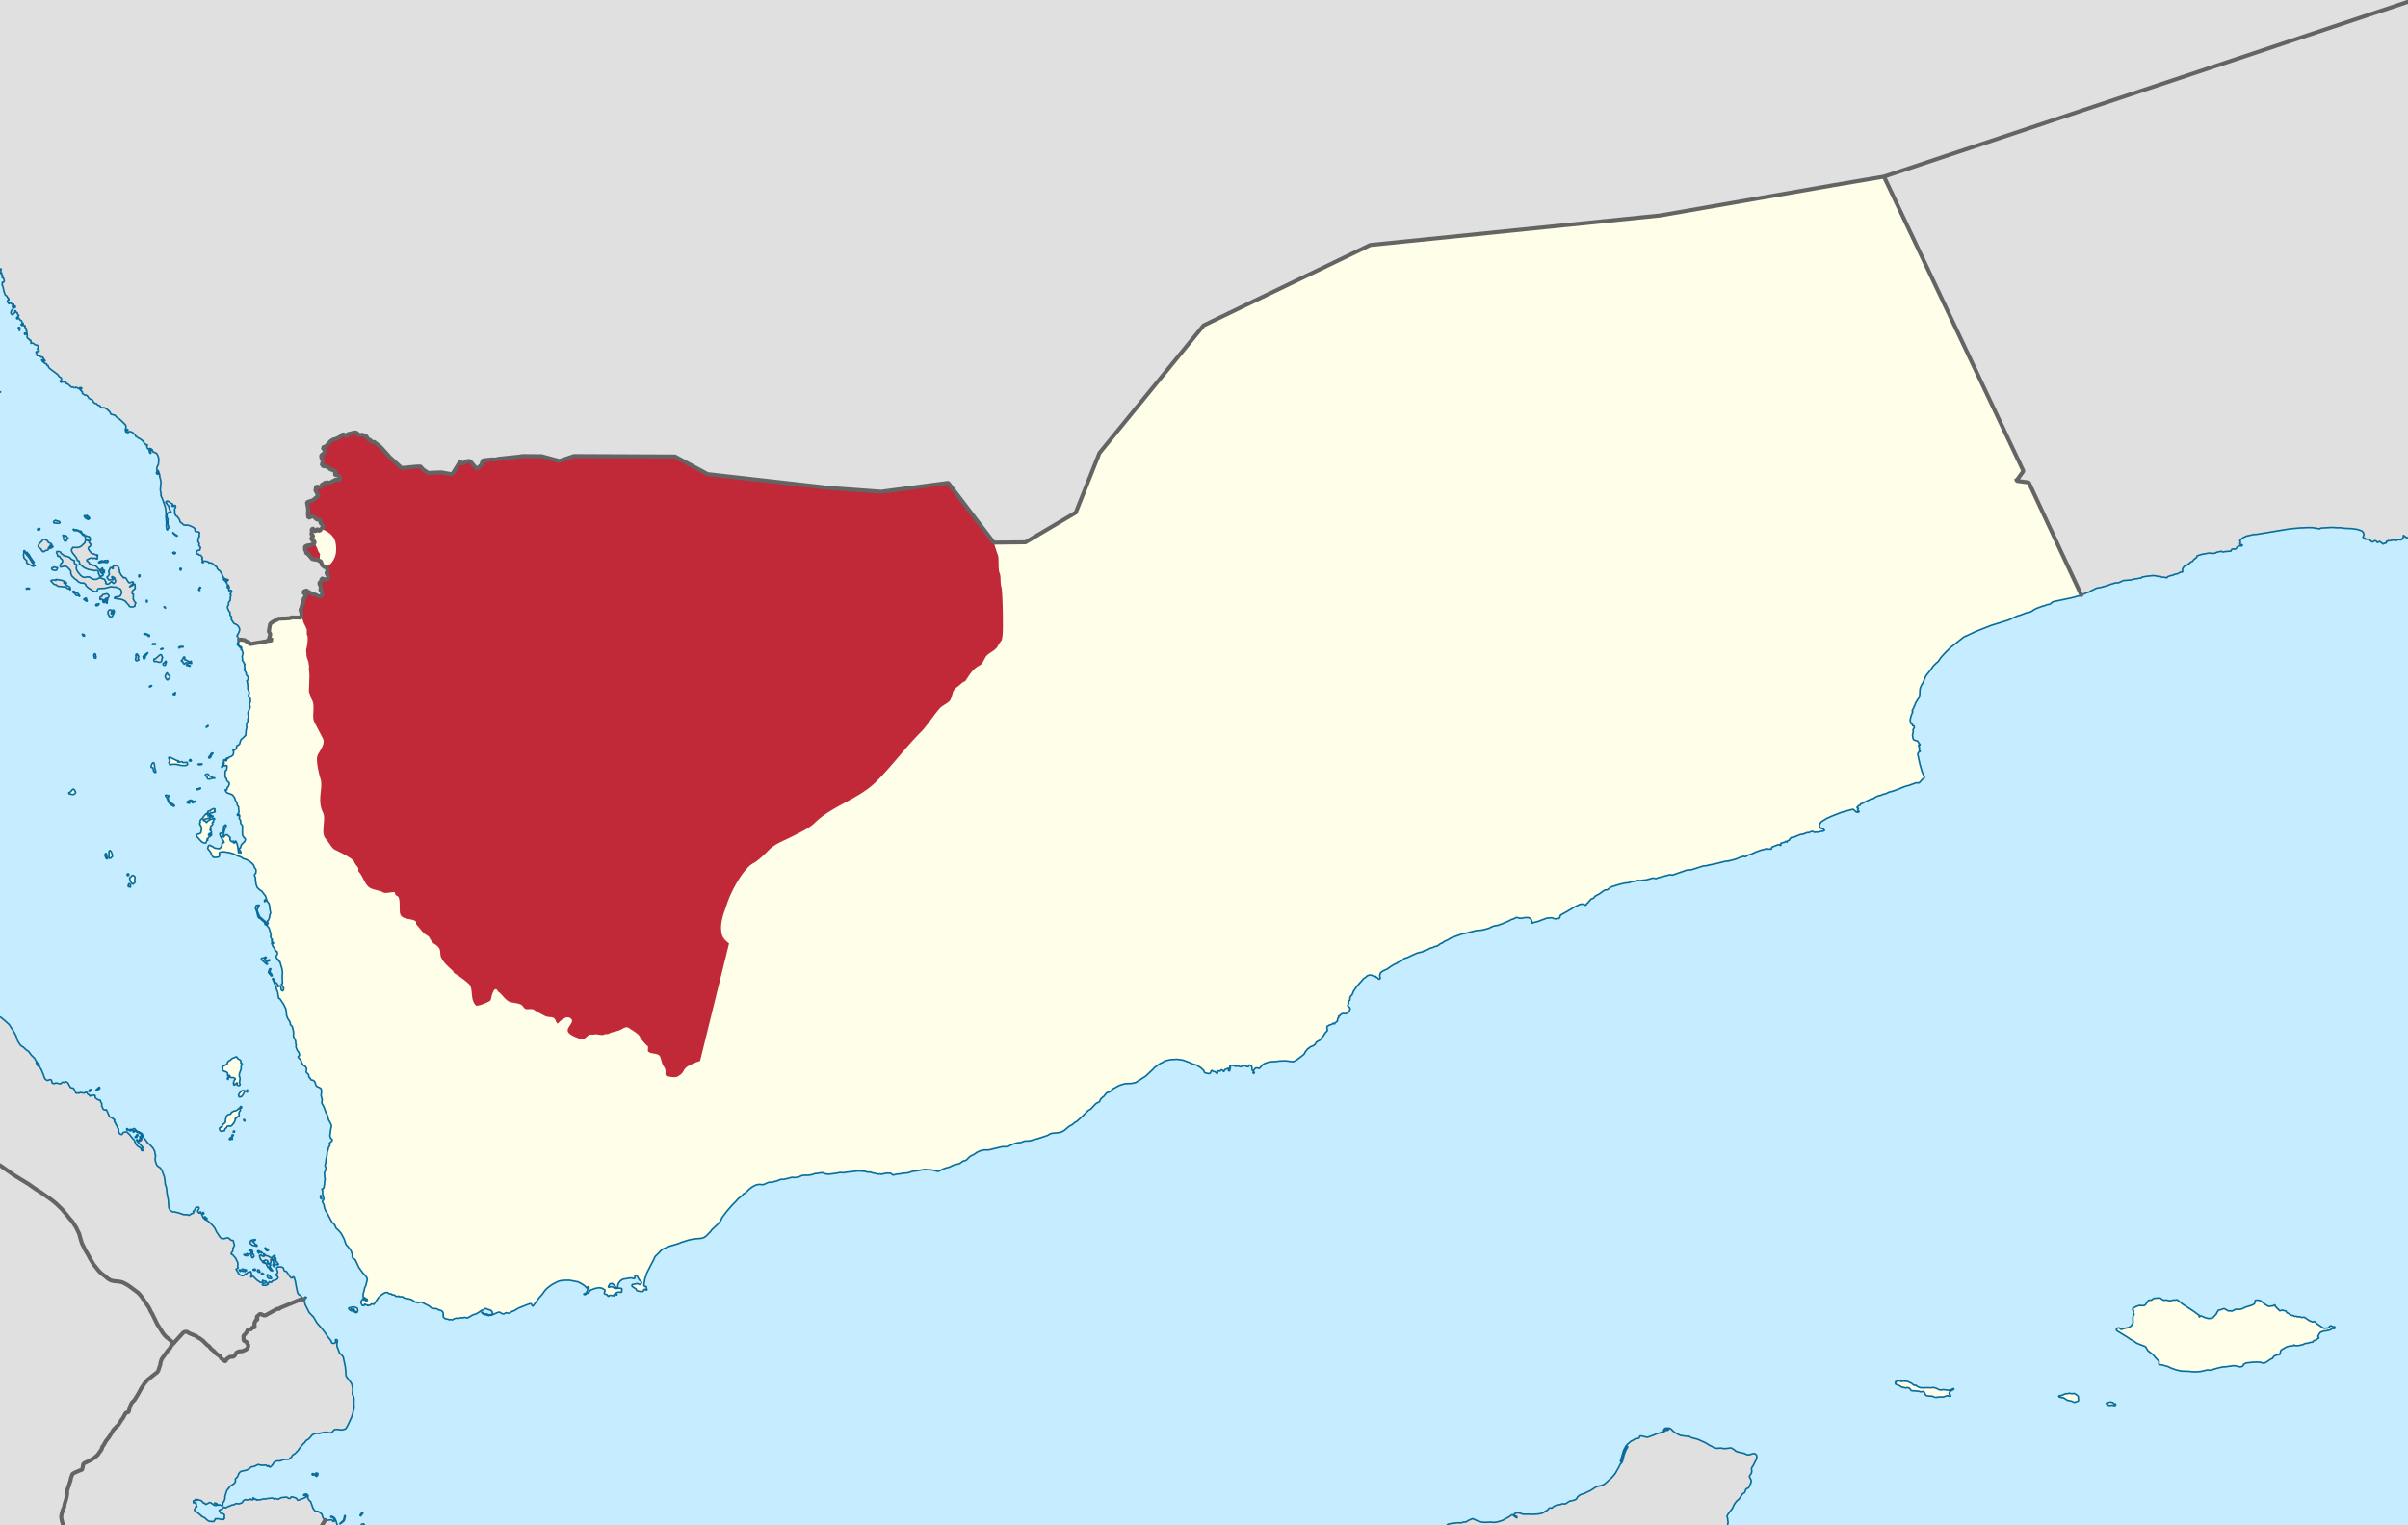
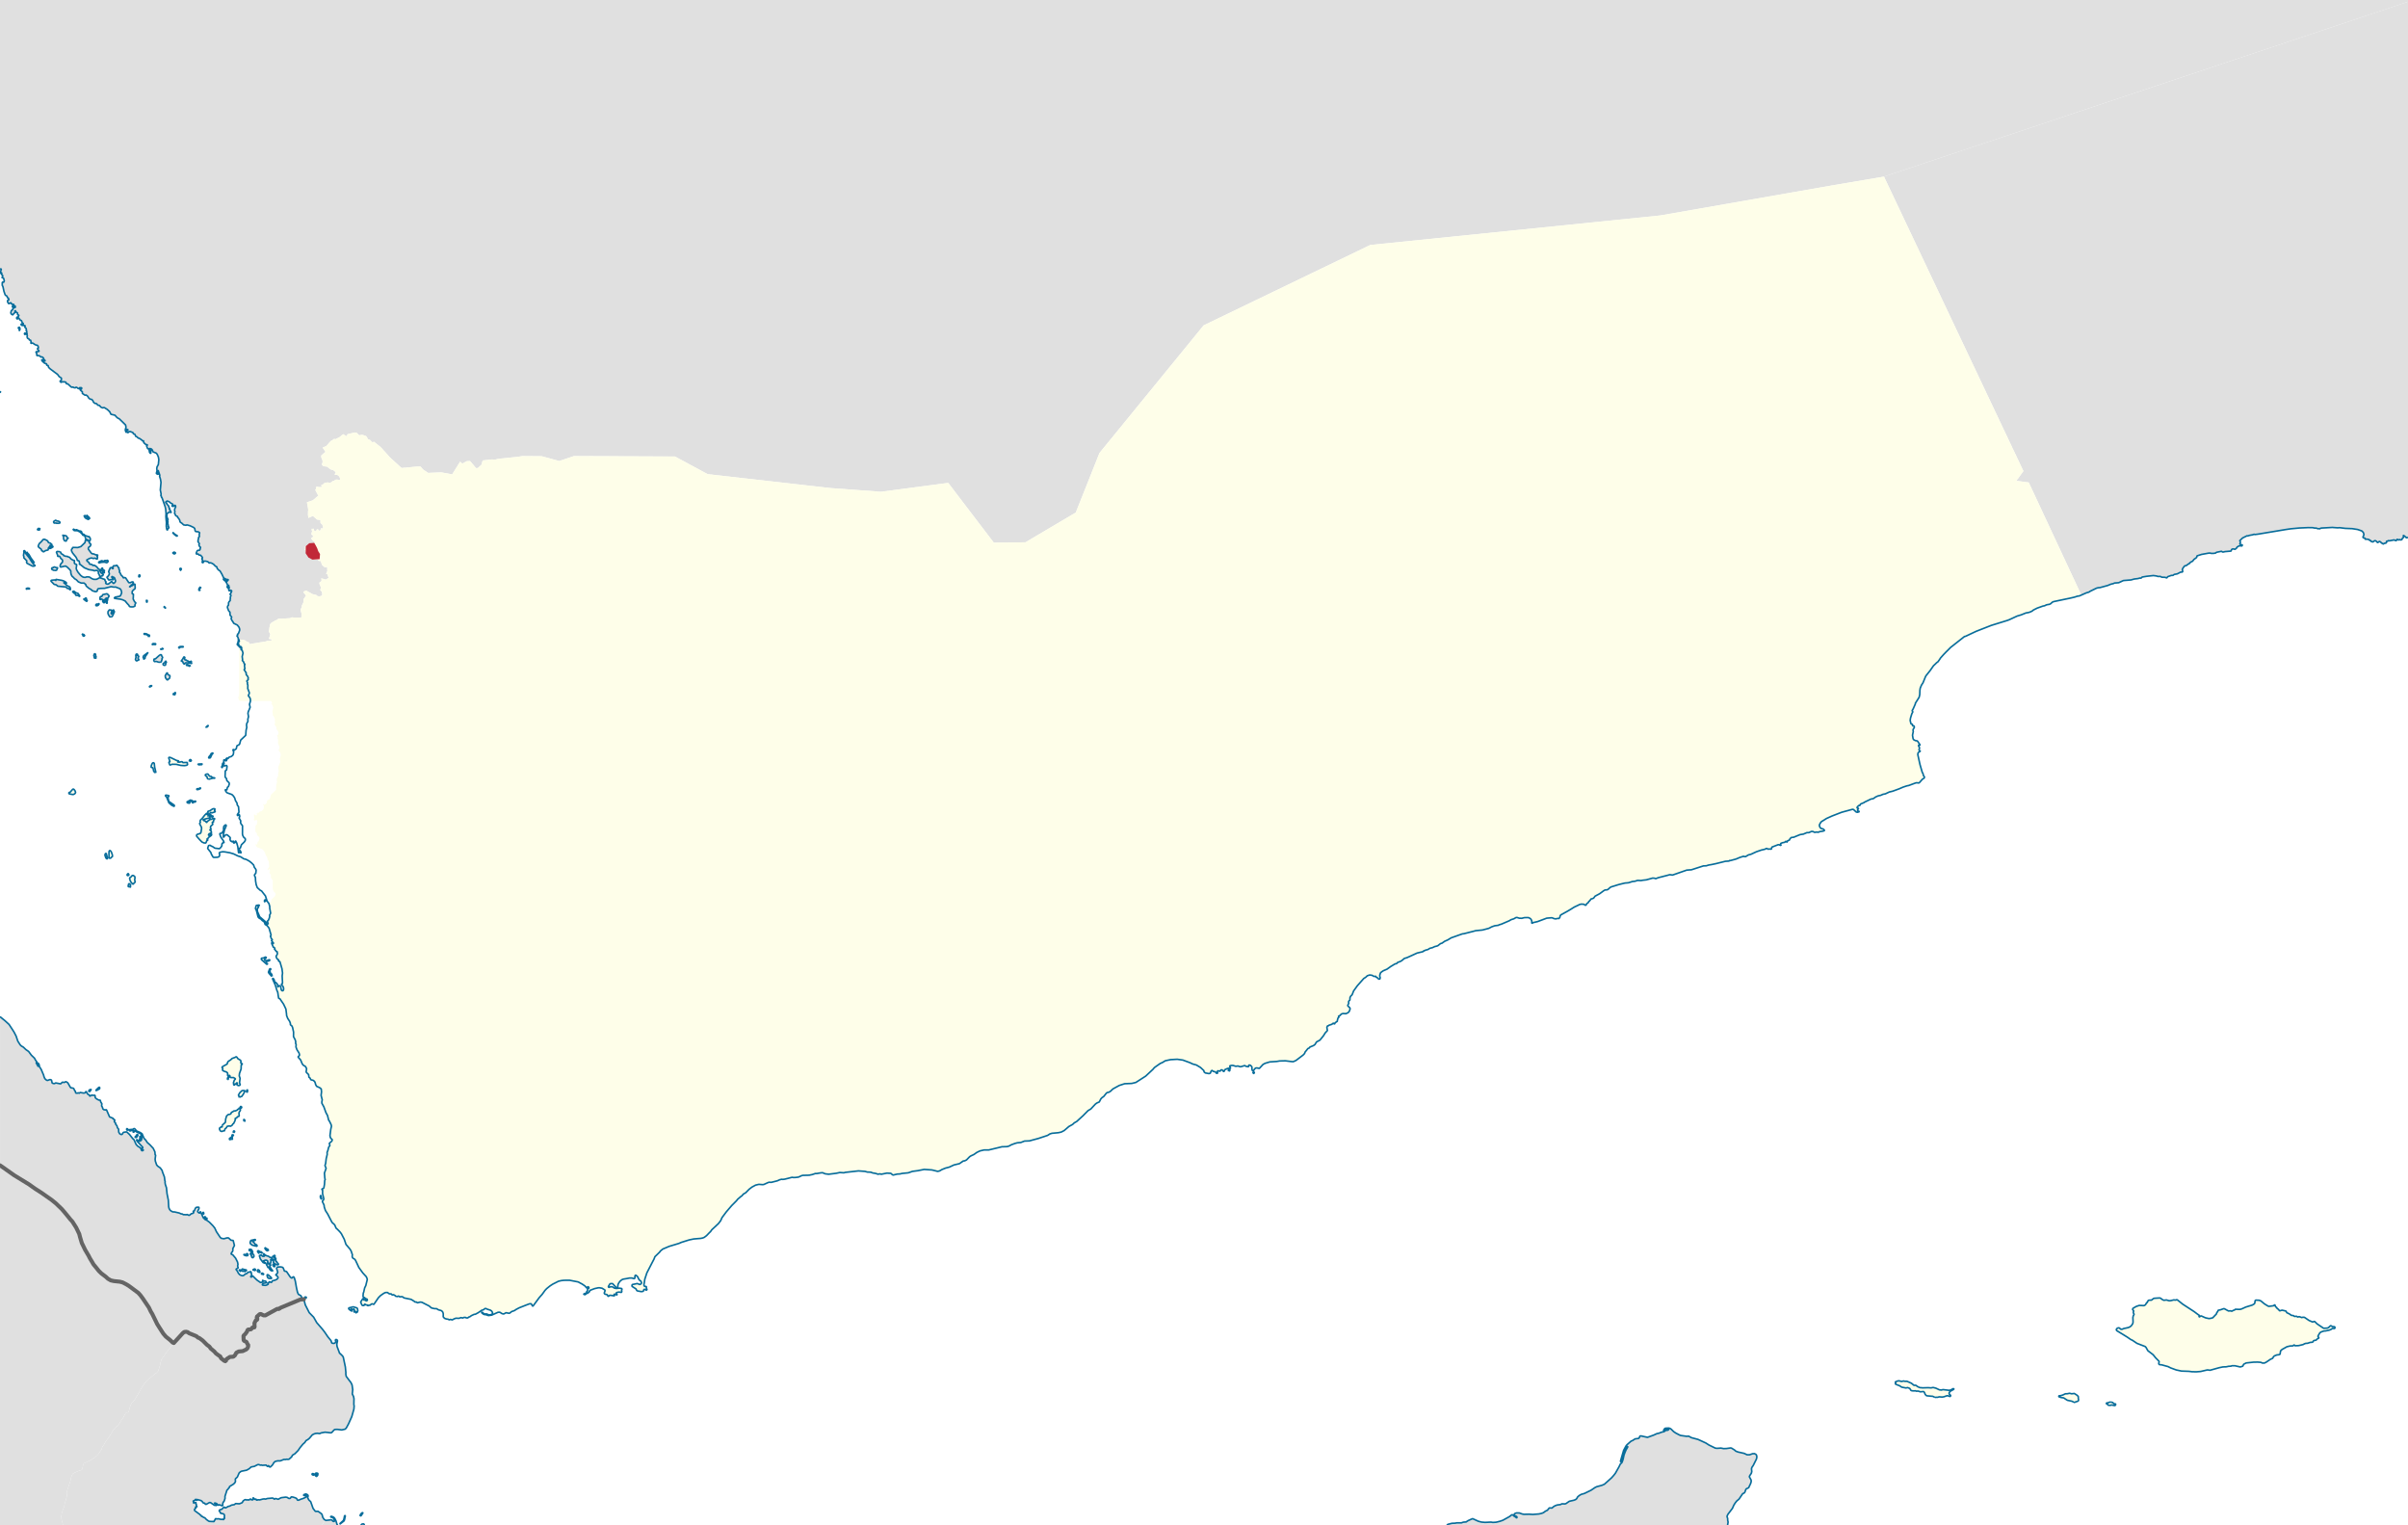
<svg xmlns="http://www.w3.org/2000/svg" width="600" height="380" viewBox="0 0 600 380" version="1.1">
  <style id="BStyle" type="text/css">
    path{stroke-linejoin:bevel}.sea{fill:#c6ecff;stroke:none}.map{fill:#e0e0e0;stroke:none}.yemen{fill:#fefee9;stroke:none}.borders{fill:none;stroke:#646464;stroke-width:1;stroke-linecap:round}.coastline{fill:none;stroke:#086d9b;stroke-width:.4}.sanaani{fill:#c12838}
    </style>
-   <path d="M0 380V0h600v380H0z" class="sea" />
  <g class="map">
    <path class="eritrea" d="m76.02 323.41-.11-.16.04-.13h.35l.03.19-.08.08-.23.02zm-8.76-4.87-.32-.08-.21-.12-.14-.34-.05-.39.14-.07.25.14.65.59.09.16-.05.08-.36.03zm-1.46-1-.64-.12-.03-.12.14-.13.19.03.34.34zm-5.75-.78-.21-.04-.23-.28-.01-.12.28.07.17.37zm1.17.06-.34-.11h-.4l-.25-.1-.05-.08.02-.17.13-.2.15-.03.24.18.16-.09.17.16.23-.05.19.16-.26.18.01.15zm2.12-.3-.38-.17.45-.23.18.05.06.2-.03.12-.28.03zm1.15.47-.25-.19-.13-.19.04-.15.14-.17.36.23.02.19.14.19-.06.06-.26.03zm4.2-3.24-.6-.66-.08.07-.08-.05.01-.12.14-.03.32-.24.17.15-.14.2.34.56-.08.12zm-7.12-.85-.53-.13-.3-.16.04-.11.51.08.23-.31.22.16.05.18-.07.19-.15.1zm3.76-.66-.36-.19-.1-.12.02-.13.15.05.31.27-.02.12zm2.55 4.42-.34-.11-.29-.26-.3-.5-.19-.03-.07-.08.03-.14-.2-.24-.12-.25.02-.12.17-.1.52.07.37.23-.08.15-.19.03-.04.11.38.66.43.54-.1.04zm.52-1.06-.17-.05-.16-.2-.09-.21.06-.21h.13l.34.32-.05.32-.06.03zm.47-.52-.62-.41-.15-.21.04-.25-.08-.25.07-.12.09-.02.17.09.09-.11.3.16-.06.16.09.2.17.02.11.28.15.11.17.23-.07.11-.47.01zm-1.61-.24-.51-.26-.11-.12.1-.19-.1-.2-.4-.15-.13.03-.18.04-.1.12-.17-.04-.04.08.09.24.39.16.14.14-.1.07-.58-.22-.68-.89-.24-.75.03-.17.18.04.09-.12.12.02.4.31.26.01.13-.05.05-.02.05-.11-.21-.18-.18-.29.15-.02.39.35.31.17.49.13.33.25.41.09.33.43-.1.24-.34-.22-.13.01.15.42-.07.14-.01.27-.21.24zm-3.62-4.43-.8-.21-.29-.24-.15-.12-.07-.16.01-.26.17-.4 1.06-.24.11.1-.14.16-.35.02-.3.11-.02.08.26.14.08.17.19.11.3.48.14-.08.14.07.11.34-.45-.07zm-12.29-6.65-.38-.55.05-.13.1.03.18.35.08.03.1-.07.14.14-.12.18-.15.02zm-.72-1.19-.1-.34.04-.18.07-.04.08.05.07.32-.16.19zm-15.85-18.49-.04-.12.12-.34-.02-.56h.1l.1.17.03.57-.16.26-.13.02zm-.94-.62-.18-.14.02-.13.16-.11.29-.43.12-.03.14.15-.33.56-.22.13zm-2.16-1.8-.14-.32.04-.14.13-.04.13.19.1-.02.03.09-.29.24zm-9.52-9.64-.05-.16.11-.3.46-.18.03.09-.22.31-.12.14-.21.1zm1.88-.26-.08-.05-.02-.17.6-.57.19-.12.08.03.05.19-.08.22-.48.23-.26.24zm37.9 39.65.19-.14.29-.05.03.02.25.11.26.49-.03.41.32.44.03.34-.27.32-.27-.1-.01-.23-.12-.14-.01-.17.07-.17-.1-.1-.14.05-.07-.05.02-.14.26-.11-.06-.19.07-.22-.18-.15-.14.03-.39-.25zm2.64.92-.35-.41-.07-.16.08-.13.13-.05.22.09.03.13-.12.19.08.34zm2.17-.69-.32-.09-.23-.22-.19-.31v-.17l.11.01.23.19.41.19.13.27-.14.13zM0 253.28l1.22.99 1.04.95.83 1.26.43.68.33.64.16.3.43 1.28.58.91.28.28.54.32.61.59.68.47.12.16.57.77.8.77.14.32.44.63-.01.14-.13-.04-.05.09.15.27.37.68.06-.16-.24-.66.06-.14.29.31.17.73.38.57.61 1.43.1.4.22.51.43.39.28.04.48-.19.29.01.18.14.15.68.26.13.34.02.29-.16 1.23.23.24-.23.12-.13.15-.06.36.08.42-.2.25.11.25.18.63 1.1.15.13.57.1.15.14.23.5.17.14.01.27.1.17.35.02.09-.03.17-.05.22.1.24-.19.88.15.32-.06.13-.1.06-.25.15.08.31.58.49.26-.03.14.07.11.25-.08.25-.18.38.08.35-.04.11.1.01.24v.2l.09.14.28.24.54.29.37.03.1.42.29.46-.06.54.18.3.15.46.18.16.46.1.13-.09.13.08.23.53.52 1.2.88.34-.03.11.06.1.18.02.15.16.07.15-.14.2.02.13.35.38-.05.19.35.44.12.48.29.34.02.52.01.22.25.42.24.14.23.04.18-.1.17-.32.14-.13.72-.1.13.06.62.58.8 1.01.13.12.2.18.33.75.18.41.39.43.64.41.22.27.07.34.2.15.26-.09.05-.02-.07-.16-.25-.11-.09-.12.02-.13.25-.13-.01-.1-1.4-1.5-.16-.31.07-.15.51.4.13.03.27-.08.25-.23.07-.51.02-.14-.09-.25-.04-.44-.1-.16-1.12-.52-.35-.33-.19.31-.18.12-.17-.12.25-.19-.05-.1-.48-.05-.37.14-.21-.06-.03-.1.09-.22.21.07.06-.04.08-.04.31.03.45-.24.16.05.48.56.92.39.44.31.47 1.12.42.43.28.43.12.18.67.59.8.86.42.87.07.75.12.07-.13 1.02.06.47.01.06.32.92.28.3.62.43.48.67.04.26.5 1.32.12.93.07.22-.03.23.07.47.28.83.15 1.48.32 1.62.09 1.65.1.42.23.39.2.19.46.26.51.03 1.09.25.51.22.31.04.22.15.8.03.18-.06.34.18.2.02.49-.39.34-.08.2-.12.05-.11-.01-.03-.12-.23.07-.11.22-.03.21-.55.19-.29.39-.08.32.01.05.07-.01.3-.33.64.06.19.36.26.14-.02.07-.31.1-.01.45.99.21.48.48.48.43.19.64.47.85.86.48.6.43.93.11.16.83 1.25.25.21.65.11.78-.21.28-.01.16.07.56.52.54.06.15.61.16.64-.4.78.01.42-.09.32-.23.24-.13.37.43.2.7.83.48.96.11.58-.09.41.15.48-.51.29-.02.1.3.39.27.53.32.36.36.19.39.09.26-.09.45-.4.21.02.29-.29.27-.17.3.03.2-.18.12.17.16.71-.08.21-.2.2.14.18.3-.33.16.06.96.94.89.62.27-.03.29-.13.09-.13-.16-.23.06-.05.29.23.25-.05.22.09.14.12.02.22-.05.06-.19.03-.42.06-.22.11-.13.23.07.13.7.06.31-.07.46-.25-.23-.23.33-.14.1-.22.19.04.2.13.14-.02.1-.07.11-.29.66-.17.44-.19.24-.22.13-.24-.2-.35-.17-.16-.27-.13.44-.44.1-.29-.3-.94.22-.33h.46l.12-.08.03.06h.26l.41.1.18.18.29.76.23.03.09.01.23.11.87 1.29.25.23.2.07.35-.36.21.21.27.86.26 1.48.06.32.23 1 .18.43.13.15.53.29.24.48.34.22.17.21-.87.05-.04.01-4.63 1.93-.44.2-.04.05-.1.18-.31-.04-.17-.02-.35.19h-.01l-.5.28-.74.4-1.32.73-.08.04-.45-.01-.63-.32-.29-.01-.24.22-.51.46-.03.03.01.05.13.34.01.18-.03.09-.05.11-.45.14-.04.01.01.03.05.23-.2.36.04 1.04-.09.07-.31-.03-.11-.02h-.02l-.24.38h-.01l-.02.02-.15.12-.65.03-.16.13-.15.42-.46.62-.03.02-.38.35.04 1.12.16.18.39.17.12.05.04.02.16.36.1.2.01.01.16.06-.01.51-.09.23-.09.22-.31.3-.11.05-.76.36-.97.09-.03.01-.36.18-.2.09-.06.11-.27.49-.06.1-.39.33h-.06l-.78.04-.39.26-.08.05-.4.26-.17.52h-.02l-.36-.12-.81-.65-.19-.47-.25-.11-.14-.11-.19-.14-.47-.34-.44-.51-.96-.8-.03-.12-.26-.32-.56-.41-1.07-1.07-.34-.25-.53-.39-.32-.07-.22-.25-.25-.16-.59-.24-1.14-.46-.25-.19-.09-.08-.38-.09-.47.04-.38.3-.29.32-1.95 2.14-.28-.12-.45-.45-.15-.13-.22-.19-.62-.49-.27-.23-.62-.72-.56-.87-.53-.83-.11-.18-.33-.52-.46-.95-.05-.1-.67-1.38-.01-.01-.01-.03-.37-.63-.03-.04-.46-.97-1.09-1.62-.06-.09-.4-.59-.58-.78-.53-.58-.92-.68-.72-.54-.77-.56-.62-.37-.87-.45-.14-.03-.52-.14-.19-.02-1.32-.14-.76-.17-.72-.42-.55-.5-1.11-.84-.6-.59-.71-.89-.62-.75-.33-.57-.57-.95-.35-.69-.27-.45-.6-1.02-.4-.84-.39-.79-.45-1.5-.08-.31-.11-.45-.56-1.16-.13-.27-.08-.16-.4-.64-.57-.89-.44-.47-.8-.99-.52-.63-.03-.03-.13-.17-.69-.8-1.49-1.43-1.06-.86-1.41-.99-1.13-.79-1.56-1-1.54-1.09-3.7-2.27-1.58-1.12-1.52-1.07-.41-.27v-37.04z" fill-rule="evenodd" />
    <path class="ethiopia" d="m0 290.32.41.27 1.52 1.07 1.58 1.12 3.7 2.27 1.54 1.09 1.56 1 1.13.79 1.41.99 1.06.86 1.49 1.43.69.8.13.17.03.03.52.63.8.99.44.47.57.89.4.64.08.16.13.27.56 1.16.11.45.08.31.45 1.5.39.79.4.84.6 1.02.27.45.35.69.57.95.33.57.62.75.71.89.6.59 1.11.84.55.5.72.42.76.17 1.32.14.19.02.52.14.14.03.87.45.62.37.77.56.72.54.92.68.53.58.58.78.4.59.06.09 1.09 1.62.46.97.03.04.37.63.01.03.01.01.67 1.38.05.1.46.95.33.52.11.18.53.83.56.87.62.72.27.23.62.49.22.19.15.13.45.45.28.12-.49.53-.34.49-.07.26-.49.49-.28.39-.86 1.18-.48.67-.16.47-.14.43-.03.4-.56 1.68-.15.18-.21.25-.22.12-2.06 1.66-.56.66-.22.25-.68 1.03-.08.12-.77 1.42-.93 1.51-.65.63-.33.66-.15.44-.13.39v.01l-.18.8-.17.15-.36.03-.28.23-.7 1.28-.22.23-.25.41-.52.84-.15.15-1.16 1.17-1.13 1.88-.4.5-.03.04-.13.17-.21.26-.27.5-.2.38-.42.57-.17.6-.98 1.38-.76.66-1 .64-.13.09-1.13.52-.39.18-.18.25-.22 1.17-.23.24-.01.02-.41.08-1.36.61-.06.04-.38.23-.36.92-.05.23-.09.49-.9 2.71.08.43-.02.17-.14.9-.56 1.94v.4l-.31.54-.35 1.2-.06.42-.06.33v.01l.09.66.37 1.45H0v-89.68z" />
    <path class="somalia" d="m89.95 380 .15-.25.18-.08.28-.03.16.09.05.2-.01.07h-.81zm-5.35-.34.95-.85.15-.4.18-.88.17.12-.22 1.03-.12.24-.95.74h-.16zm5.17-1.94-.04-.14.08-.26.31-.37.24-.13.08.11-.46.67-.21.12zM80.23 380l.58-.94.23-.37.17.09.66-.07.62-.08.25.08.19.25.19.08.19-.03.05-.14-.04-.18-.27-.5-.12-.11-.57-.16.08-.13.19-.03.52.23.24.26.27.52.06.12.23.79.16.32h-3.88zm280.28 0 .25-.24.08-.02.93-.24.8-.03.39-.08h1.16l.51-.18.69-.05.44-.3.54-.25.63-.27.51.23.92.42.82.21.86.07 1.48-.07.45.08.82-.05.2-.05.73-.18.73-.25 1.7-.94.54-.43.24.01.37.36.28.15.34.29.07-.15-.05-.21-.66-.32-.04-.09.13-.29.22-.13.33-.09.68.02.65.24.46.09.74-.02h.16l.37-.01.96.06 1.51-.12.64-.14.48-.18.51-.38.49-.23.21-.26.25-.31.68.02.44-.38.41-.22.47-.16.75-.09.42-.2.73.03.26-.08.68-.47.16-.11 1.15-.26.41-.16.28-.24.2-.39.38-.35.54-.32.78-.22.99-.48.68-.33.97-.66.41-.21 1.33-.36.62-.27.92-.82.87-.78.53-.6.41-.52.89-1.58.37-.76.28-.22.16-.25.24-.74.12-.57.09-.42.24-.65.27-.64.39-.66.04-.27-.34.4-.6 1.11-.19.44-.13.5-.37 1.42-.15.03-.03-.17.78-2.68.5-.93.08-.15.28-.34 1.01-.89.38-.15.6-.4.87-.12.19-.17.12-.35.11-.09h.26l.67.15.88.19 1.5-.54.86-.39.44-.08.75-.29.57-.11.34-.25.1-.07.52-.05.25-.2-.06-.1-.54-.03-.35.14-.28.32-.12-.07.3-.45.18-.1.79-.04.32.07.31.19.63.62.51.35.89.47.32.14 1.52.22.5-.04.71.38 1.59.42.78.35 1.21.56.76.49 1.62.79.45.04.91-.06.28.05.39.08.7-.02 1.09-.15.23.07.71.44.33.3.59.22.25.05 1.06.24.15.03.76.36h.6l.77-.27.45-.02.35.17.12.14.04.05.1.44-.1.54-.8 1.6-.35.51-.09.34.07.69-.12.44-.36.52-.13.32.43.79.05.31-.11.48-.08.18-.46.98-.55.26-.13.13-.27.73-.16.18-.38.19-.89 1.32-.56.48-.03.01-.4.52-.33.54-.34.78-1.11 1.45-.22.47.01.21.13.38.01.46.01.05.09.39-.13.81h-69.95z" fill-rule="evenodd" />
    <path class="djibouti" d="m43.3 334.58 1.95-2.14.29-.32.38-.3.47-.04.38.09.09.08.25.19 1.14.46.59.24.25.16.22.25.32.07.53.39.34.25 1.07 1.07.56.41.26.32.03.12.96.8.44.51.47.34.19.14.14.11.25.11.19.47.81.65.36.12h.02l.17-.52.4-.26.08-.05.39-.26.78-.04h.06l.39-.33.06-.1.27-.49.06-.11.2-.09.36-.18.03-.01.97-.09.76-.36.11-.05.31-.3.09-.22.09-.23.01-.51-.16-.06-.01-.01-.1-.2-.16-.36-.04-.02-.12-.05-.39-.17-.16-.18-.04-1.12.38-.35.03-.02.46-.62.15-.42.16-.13.65-.03.15-.12.02-.02h.01l.24-.38h.02l.11.02.31.03.09-.07-.04-1.04.2-.36-.05-.23-.01-.03.04-.01.45-.14.05-.11.03-.09-.01-.18-.13-.34-.01-.05.03-.03.51-.46.24-.22.29.01.63.32.45.01.08-.04 1.32-.73.74-.4.5-.28h.01l.35-.19.17.02.31.04.1-.18.04-.05.44-.2 4.63-1.93.04-.01.87-.05.36 1.39.17.33.81 1.6 1.1 1.13.77 1.36.47.54.97 1.12.56.73.75 1.11.81.99.15.5.13.13.41.05.25-.07.18-.18.07-.16-.11-.38.08-.16.14-.02.11.05.1.05.11.23-.18.81.06.58.65 1.74.1.03.35.34.27.27.18.28.52 2.47.13 1.41-.02.34.09.49.01.09.74.98.44.57.28.59.17 1.17-.11 1.08.31.64.11.54-.02.73-.01.69.07.4-.06.77-.53 1.88-.59 1.31-.25.55-.22.4-.31.57-.27.28-.67.16-.2.04-1.07-.14-.6.02-.23.12-.58.64-.06.02-.2.06-.46-.05-.21-.03-.75-.08-1 .19-.33.16-.59-.08-.49.06-.42.15-.35.2-.67.8-.32.28-.12.08-.44.26-.31.47-.47.42-.71.86-.49.72-.79.8-.51.3-.16.17-.13.3-.66.59-.25.04-.39-.03-.25.07-.39-.02-.94.37-.07-.01h-.59l-.32.08-.12.02-.05.01-.22.14-.23.24-.19.35-.22.29-.45.41-.17-.03-.25-.33-.07.02-.06.21-.22-.08-.25-.28-1 .06-.17-.08-.27.04-.41-.15-.26.02-.82.42-.51.1-.31.06-.48.44-.64.36-1.21.24-.29.12-.36.32-.45 1.03-.45.41-.06.19.05.5-.21.39-.37.32-.9.55-.09.33-.14.07-.16.27-.26.23-.12.39-.37 1.15.01.52-.22.68-.26.32-.1.34.02.38-.14.13-.75-.29-.1.15-.19-.07-.37-.38-.13-.04-.37-.1-.02.1.28.12.34.3-.14.12-.52-.06-.93-.65-.26-.03-.84.46-.19-.03-.18-.28h-.3l-.35-.43-.04-.05-.24-.16-1.03-.29.07.22-.03.1-.22-.28-.19-.08-.02.11.06.1-.53.21-.05.09.09.14-.01.28.13.05.04-.17.07-.03.12.13.18-.1.12.05-.08.31.16.15-.04.16.09.26.11.06-.01.02-.04.06-.28.02-.08.1.11.25-.31.19-.05.22.07.19 1.29.95.1.15.2.08.11.25.26.04.25.22.32.08.2.26.37.31.07.05.3.21.27.08 1.09.04.05-.26.17-.14.12-.35.32.09.42-.04.72.17.37-.06.19.15.09-.25.17-.13.01-.1-.14-.04.07-.24.05-.13-.09-.43-.26-.18-.6-.11-.15-.15.09-.1-.31-.29-.01-.15.17-.22.39-.06.47-.42.09-.15.18.01.14.13.21.01.61-.35.34-.06.11-.06.35-.2.69-.11.34-.27.91.06.61-.23.16-.13.17-.35.44-.31.25-.01.18.08.35-.05.17.07.17-.06.21-.19.12.01.18.17.31.02.17-.12-.11-.28.03-.1.17.03.1.21.16.04.07.17.18-.14.11.02h.01l.06.18.12.08.27-.12.42.04.79-.21.3-.04.39.05.39-.14.31-.03 1.01-.09.23.08.21.21.34-.18.64.2.41-.23.32-.16.27-.04.88-.11.37.07.36.24.24.03.18-.07.22-.33.35.03.64.19.35.18.21.41.26.02.59-.25.69-.23.59-.31.09-.12.02-.02-.02-.14-.11-.08-.55-.03-.04-.11.13-.11.05-.04.42-.12.33.15.16.16.06.21-.12.28.02.19.26.49.03.03.44.42.5 1.41.08.24.53.69.12.07.61-.01.82.58.17.23.19.7.34.51.26.15-.23.37-.58.94H15.71l-.37-1.45-.09-.66v-.01l.06-.33.06-.42.35-1.2.31-.54v-.4l.56-1.94.14-.9.02-.17-.08-.43.9-2.71.09-.49.05-.23.36-.92.38-.23.06-.04 1.36-.61.41-.08.01-.02.23-.24.22-1.17.18-.25.39-.18 1.13-.52.13-.09 1-.64.76-.66.98-1.38.17-.6.42-.57.2-.38.27-.5.21-.26.13-.17.03-.04.4-.5 1.13-1.88 1.16-1.17.15-.15.52-.84.25-.41.22-.23.7-1.28.28-.23.36-.03.17-.15.18-.8v-.01l.13-.39.15-.44.33-.66.65-.63.93-1.51.77-1.42.08-.12.68-1.03.22-.25.56-.66 2.06-1.66.22-.12.21-.25.15-.18.56-1.68.03-.4.14-.43.16-.47.48-.67.86-1.18.28-.39.49-.49.07-.26.34-.49.49-.53zm35.43 33.26-.07-.09.35-.45-.05-.09-.37-.07-.02-.09.35-.08.25.08.05.11-.06.38-.24.26-.19.04zm-.37-.3-.45-.09-.14-.11-.02-.15.19-.09.55.21.08.09-.21.14z" fill-rule="evenodd" />
    <path class="oman" d="M469.43 44 600 .44V133.9l-.4.07-.03.01-.17-.24-.19-.09-.32-.31-.05.11.01.41-.05.12-.25.19-.06.26-.37.09-.15-.12-.34.14-.15-.13-.27-.04-.04.24-.19.09-.44-.19-1.16.22-.31-.05-.1.13-.28.02-.08.11.04.22-.18.15-.34.04-.33.21-.12-.18-.25-.07-.11-.12-.07-.08-.08-.1-.19-.07-.05-.09-.52.35-.2-.29-.37-.22-.21.05-.41.3-.09-.08-.27-.03-.15-.27h-.26l-.12-.23-.7-.13-.26.08-.11-.34-.21.01-.22-.12-.06-.13.22-.49.02-.21v-.02l-.04-.11-.12-.34-.37-.36-1.04-.36-1.35-.21-.3-.01-1.45-.06-1.39-.17-.45.04-.98-.07-.36-.03-2.68.15-.26.05-.21.16-.13-.06-.33.02-.35-.14-.63-.04-.24-.08-1.11-.02-.48.02-1.81.08-2.14.2-1.23.18-3.37.56-3.62.6-.74.09-.18-.07-.34.13-.76.14-.52.16-.14-.05-1.09.54-.3.28-.44.42.16.2.03.21-.09.21-.06.16.23.19.28.03.06.01.07.11-.15.19-.4-.06-.31.04-.46.29-.11.22-.41.34-.42-.11-.32.06-.13.13-.12.35-1.51.13-.4.1h-.2l-.28-.18-1.23.25-.21.18-.57.1h-.52l-.33-.09-.34.02-1.76.32-1.12.36-.11.41-.65.47-.36.46-.3.13-.41.29-.1.19-.18.04-.59.43-.4.09-.43.56-.14.36.05.21.06.26-.14.14-.4.02-.81.42-.78.15-.31.23-.43.02-.88.31-.24.32-.41-.16-.81-.03-.38-.19h-.63l-.29-.11-.81-.11-1.73.19-1.06.18-.29.28-.28-.03-.5.13-.9.11-.82.23-1.89.15-1.17.54-1.04.08-.29.14-.37.09-.3.07-.7.3-1.97.54-.44.03-.42.11-1.62.79-.26.19-.63.18-1.28.56-13.09-28.05-2.96-.4-.14-.33.01-.03.02.01.36-.08-.03-.07 1.4-1.95L469.43 44z" />
    <path class="saudi_arabia" d="m51.42 181.27-.08-.09.04-.08.45-.39.08.11-.49.45zm-8.02-8.15-.19-.06-.05-.11.03-.15.22-.06.19-.19.16-.06-.16.57-.2.06zm-5.7-2.32.09-.03.02.14-.58.28.01-.16.21-.18.25-.05zm4.46-1.74-.27.17-.09.15-.13-.01-.14-.08-.08-.21-.2-.17-.09-.54.26-.5.26-.31.11.42.09.11.39.17.09.19-.12.54-.08.07zm5.17-3.06-.17-.03-.26-.17-.37-.02-.14-.12.15-.11.3.05.52.23.06.06-.09.11zm-5.82-1.17-.2.41-.05.37-.12.13-.22.01-.21-.07-.08-.15.03-.26.41-.2.09-.31.18-.04.17.11zm-6.85-1.15-.19.05-.09.18.03.15.2.23-.04.17-.35.05-.08.17-.27-.13-.13-.29.15-.52-.06-.45.07-.27.13-.08.17.01.12.16-.03.09-.16-.14-.08.03v.11l.12.1.28.06.21.32zm-10.64.1-.16.2-.41-.06.06-.17-.14-.44.11-.34.14-.12.19.14.06.54.15.25zm12.9-1.26-.8 1.17.06.25-.33.28-.06-.04.06-.2-.17-.12-.02-.18.13-.31 1.13-.85zm3.71-1 .04.09-.13.1-.55.1.05-.12.19-.01.22-.16h.18zm3.85-.09.04-.14.2-.17.33-.06h.59l.04.15h-.61l-.26.08-.12.17-.21-.03zm14.81-1.37.05-.32.06-.03-.02-.2.04-.06.05-.01-.03.05v.02l.05-.03-.01-.04-.09-.05.02-.04.13.06.01.02-.04.06-.09.04.05.11.09.08.04.04-.01.05h-.1l-.02.02-.03.12-.1.13-.03.08.01.05.06.02.04.21.02.16.05.21.11.13.04.07.06.12.15.05h.08l.03.15.05.07h.06l.01.04h-.09l-.17-.14-.17-.15-.03-.03-.14-.18-.18-.17-.08-.07-.09-.08-.01-.15v-.01l.07-.17.1-.23zm-20.7.25.12.05.1.05-.02.11-.11.07-.29-.06-.44.07-.03-.07.14-.17.07-.01.46-.04zm1.3 4.68-.47-.04-.33-.14-.25-.03-.33.05-.1-.09-.1-.26.09-.33.2.03.22-.12.84-.76.31-.19h.23l.09.29.25.41-.19.28.03.24-.13.2-.01.23-.14.17-.21.06zm5.57-.71.37-.66.25.18-.13.35.18.28h.29l.15.17.04.05.18-.01.34.22h.16l.43-.17-.12.3.19.24-.1.08-.46-.14-.92-.05-.19.07-.18.31-.27-.29-.18-.44-.29-.04-.05-.08.31-.37zm-24.3-5.84-.45.05-.05-.21-.23-.35.47.16.26.35zm6.63-4.75-.46-.03-.37-.62-.07-.31.01-.12.01-.23.32-.45.55.07.1.13-.19.66.02.16.09.03.22-.43.1-.5.13-.11.08.03.03.18.15.24-.4.91-.16.27-.16.12zm22.13-7.42.16.14-.4.22v.15l.14.23-.04.13-.26-.13.08-.42.26-.32h.06zm-43.17.55-.23-.1.03-.1.25-.1.4.01.18.08-.03.12-.42-.02-.18.11zm10.52-.04-.27-.2-.24.02-.33-.36-2.05-.2-.36-.34-.54-.12-.79-.81.05-.15.11-.07.17-.02.6-.05.41.18-.13-.18v-.15l1.54.26.53.18.42.25.2.22-.05.08-.12.01-.22-.21h-.27l-.05.09.38.24.09.09.29.3.77.4.13.36.02.38-.29-.2zm17.31-2.95v-.34l.13-.36.18.28-.01.17-.3.25zm6.17 7.25.27.1.26.31-.08.04-.45-.45zm-4.21-1.58.08.02.08.17-.06.38-.12-.08-.05-.43.07-.06zm-18.3-2.28.35.17.3.27.55.18.44.64-.04.09-.07.02-.26-.22-.63-.06-.16-.43-.29-.11-.11-.15-.24-.17.16-.23zm3.55 2.6-.27-.03-.67-.5.05-.07.31-.04.07-.21.29.06-.08.16.3.63zm3.01.51-.33.45-.21.11-.25.03-.12-.07-.02-.17.19-.19.36.01.38-.17zm1.91-1.26-.08-.09-.34.15-.08.27-.12.07-.16-.07-.09.16.23.42-.07.22-.22-.11-.18-.23-.02-.2.07-.21-.34-.23-.37.18-.05-.32.08-.37.15-.1.25-.02.24-.45.27-.06.68-.15.2.04.39.43.01.14-.4.7.07.18-.15.36.03.45-.11.13-.19-.41-.04-.33.1-.33.24-.22zm10.38 9.62-.19-.34-.18-.14-.41-.19-.3.04-.18-.13.11-.1.35.04.3.07.34.22.3.05.03.21-.17.27zM0 97.59l.11-.01.04.13-.15.05v-.17zm4.81-15.11-.01-.4-.05-.19-.18-.12.01-.18.34-.08-.03.18.11.24-.19.55zm9.83 47.92-.23-.05-.27.03-.19-.08-.47.01-.14-.28.06-.14.46-.3.31.22.14-.04.41.13.14.1.11.16-.1.16-.23.08zm6.35-1.99h.12l.35.19.24.22.4.5-.02.12-.63-.27-.29-.25-.19-.39.02-.12zm.54-.05h.1l.63.58.08.22-.03.08-.12-.04-.68-.69.02-.15zm21.46 4.34.11-.03.49.44.6.35v.1l-.25-.04-.42-.31-.53-.51zm-33.01-.86-.11.15-.21.06-.38-.09.27-.33.39.06.04.15zm2.17 4.68.19-.22.24-.13.45-.13.18.1-.05.18h-.12l-.15.14-.16.05-.09.11-.41.01-.08-.11zm3.64-2.41.06-.48-.04-.13-.3-.17.75.1.31.11.15.36.27.13-.02.08-.28.22-.2.49-.44-.12-.26-.59zm6.42.63-.19-.12-.23-.17-.21-.02-.14-.1-.13-.16-.13-.59-.26-.18-.3-.07-.08-.2-.53-.54-.69-.38-.68-.01-.23-.07-.17-.21v-.13l.42.2.05.02.19.02.14-.09.82.38.08-.05.35.13.03.19.28.47.31.07.36.34.31.04.34.19.29-.06.04.21.17.09.1.42-.11.35-.08.05-.12-.02zM6.3 83.42l-.24-.26.15-.2.16.03.06.11-.02.16-.11.16zm19.46 59.35-.39-.63-.16.04-.16-.2.26-.24.13-.25.11.05.05.27.11.19.18.02.19.19-.23.16.02.13.18.08-.08.11-.21.08zm19.4-.69-.15.02-.19-.3.02-.18.18-.04.2.13-.12.22.06.15zm-30.26-4.64.24.14.06.31.62.36.04.17.59.17.34.01.14.11.15.05.27.08.31.38.57.36.23.01.1.1-.04.57.14.19.46.21-.13.95.09.32.35.61.36.44.29.35.46.36.35.13.41.01.24-.1.27-.02.46.04.62.4.44.17h.73l.82-.41.28.12.21.01.07.1.63.18.08.11v.19l.3.38-.16.23.18.21.27.08.3-.04.73-.6.14.06.32.4.17-.03.29-.28.09-.2v-.2l-.23-.64-.16-.16-.25-.05-.1-.13-.12-.02-.07.07.02.14.41.51-.08.09-.47-.04-.62.1-.49-.7.25-.19.32-.43.06-.24-.01-.04-.06-.26-.12-.21.16-.36-.01-.1.23-.28-.03-.22.37-.08.24.26.14.03.06-.11-.17-.27.04-.1.15-.05.04-.22.46.05.14-.12.28-.02.34.55.15.07v.4l.07.13.12.2-.08.35.23.27.16.42.51.51.01.18.15.04.27-.07.21.07.8 1.2.32.01.48-.2.23-.01.1.13-.03.08-.18.43-.11.1-.14-.02-.07.05-.06.15-.34.27v.13l.32-.28.3-.1.47-.34.23-.09.07.99-.06.21-.42.34-.25.3-.03.4.03.24.24.02.05.13-.06 1.15.37.69.25.2.03.09-.19.35-.03.44-.47.18-.56-.01-.33-.09-.12-.27-.12-.14-.46-.5-.06-.14-.11-.04-.16-.26-.64-.32-.61-.16-1.2-.16-.35-.11.28-.24 1.12-.22.07-.06.14-.11.26-.64v-.27l-.15-.49-.23-.29-1.11-.44-.41.03-.73-.12-1.33.34-.32.08-.86.01-.71.09-.13.18-.13.46-.4.1-.78-.24-.33-.32-.5-.27-.59-.49-.08-.1-.11-.13v-.21l-.4-.35-.04-.04h-.25l-.48-.01-.71-.3-.48-.51-.51-.31-.16-.23-.39-.32-.16-.3-.05-.08-.13-.51.01-.21v-.18l-.18-.31-.54-.54-.21-.2-.41-.24-1.15.26-.16-.07-.01-.31.14-.37.44-.49.03-.33-.06-.23-.26-.24-.14-.12-.24-.47-.16-.08-.35.08-.04-.36-.3-.73.21-.17.64.06zm-1.26 4.68-.3-.06-.35-.16-.11-.17.01-.15.16-.19.18.07.21-.2.11-.01.55.18.2-.02.06.07-.26.58-.46.06zm29.59-4.51.16-.08.39.2-.15.18-.2.11-.37-.22.03-.1.14-.09zm-35.88 1.45.59.97.58.72.31.14-.41.17-.35-.03-1.34-.7-.12-.27.08-.33-.75-.77.01-.31-.1-.24.12-.81-.04-.27.04-.16.12.01.18.19.11.48.97 1.21zm17.19.97.79-.35.55.15.2-.18.18-.02.31.1.14-.2.26.25-.1.21-.23.18-.14.01-.34-.13h-.39l-.59.05-.45.14-.2-.12.01-.09zm.38 3.74-.22-.66-.16-.19-.04-.57-.2-.18-.28-.07-.52.1-.3-.13-1.07-.16-1.11-.46-.41-.33-.59-.47-.27-.1.1-.21-.14-.54-.11-.1-.31-.06-.17-.49-.22-.39-.79-.97-.23-.42-.09-.31.06-.23.1-.1.09-.08.04-.22.12-.05 1.19.03.77-.25 1.02-.99.1-.63.6.12.14.1.22.23.03.3.15.07.07.03.17.29-.21.42-.35.23-.09.22v.25l.76 1.03.2.13.34.03.65.27.23-.04.08.05.16.09-.32.16.15.17.06.22-.09.11.05.16-.06.11-.21-.05-.25-.17-.23-.01-.27.08-.4-.13-.31.04-.37.13-.35.23h-.14l-.07.16.09.23.48.34.04.1-.06.11.28.24h.34l.18.09.11.16.16.04.3-.09.03.13.22.05.35.29.37.45.25.15.33.76.67.51-.23.35-.21-.04-.4.33zM8.04 139.7l-.69-.83-.15-.18-.53-1.03.03-.17.18.33.32.3.5.88.88 1.21-.38-.19-.16-.32zm4.18-3.42-.18.31-.04.42-.68.16-.37.26-.18.04-.19-.24-.18.02-.11-.41-.63-.49-.16-.27.26-.63.56-.53.07-.09.34-.4.12-.07.23-.01.62.27.3.31-.01.15.27.16.31.09.45.42-.61.14.07.19-.26.2zM600 .44 469.43 44l-1.71.29-10.86 1.84-43.2 7.55-72.23 7.35-41.52 20.03-25.96 31.8-5.9 14.83-12.53 7.41-7.9.08-11.35-14.88-16.71 2.21-12.73-.93-30.51-3.46-8.13-4.39-25.18-.11-3.66 1.23-4.37-1.19-4.75-.04-1.21.18-4.78.5-.86.2-.8-.04-2.3.25-.34 1.11-.88.78-.44.02-1.5-1.77-.79.04-1.15.61-.53-.49-1.92 3.07-.06.1-.04-.01-2.68-.49-1.93.08-1.34.06-.59-.41-.49-.32-.09-.05-.75-.82-.74.02h-.19l-.48.05-.87.08-.44.04-.13.02-.85.08h-.04l-.94.08-.81-.72-2.08-1.9-.03-.02-.19-.22-.86-.97-.01-.01-.47-.51-.75-.83-.08-.07-.21-.17-1.44-1.14-.26.19-.05.04-.18-.19-.45-.47-.24-.07-.23-.06-.14-.24-.34-.56-.71-.26-.19-.08h-.23l-.24.04-.38.08-.63-.62-.51-.09-1.07.27-.72.17-.15.53-.95-.54-.86.73-1.11.55-.25-.19-.09.18-.18.11-.59.34-1.11 1.24-.9.38.72 1.05-1.08.93.05.54.18.38.11.35.01.37-.08.34-.02.03-.1.1.03.12.23.33.14.1.9.09.86.68.67.21.33.21.27.28.02.19-.28.34.21.14.49.03.06.05.28.2.19.24.12.28.02.33-.03.15-.72-.1-.51.06-.12.25-.39.04-.63.47-.62-.1-.78.08-.16.16-.25.24-.45.12.07.38.04.17-.74.01-.43-.11-.25.11-.05.14.07.31-.22.23.4.76.38.76-.27.14-.24.21-.43.37-.25.22-.3.19-.37.12-.99.32.13.71.14.79.05.44-.04.33v.04l-.01.37-.01.43.02.15.06.51.02.13 1.14-.49.06.06.92.83.88.12.02.73.47.46.18.69-.13.41-.14-.28-.24.04.04.33-.21.04-.08.39-.23-.16-.23-.27-.21-.07-.15.08-.18.47-.26-.13-.27-.12-.02-.43-.53.03.01.4.2.12-.17.22-.12.69.33.17.04.15.12.24-.45.21-.03.3v.05l.01.01.41.44.38.14-.07.48-.19.17-.57.18-.18.24-.33.02-.21-.09h-.03l-.31.03-.34.18-.18.09v.02l.06.5-.02.04-.09.19.13.12.08.07.16.45-.01.42.39-.12.08.06.11.09.19.36.74.9h.09l.18.01h.18l.26.14.58-.06.16.09.17.28.37-.04.19.29.02.03.22.72.7.58.48-.06.12.07.03.92-.11.3-.05.14-.02.02-.13.19.17.08.19.11.12.39.14.48-.62.39-.24.01-.36-.13-.17-.06-.46-.07.12.38-.02.11-.05.21-.1.07-.36.24-.02.29.04.1.21.51.01.02.13.31-.06.23-.11.46.4.38.08.65-.05.28-.04.02-.26.14-.24.03-.16.03-.36-.04h-.01l-.3-.24-.07-.06-.84-.2-.05-.01-.09-.03-.47-.27-.41-.23-.22-.06-.23-.27-.07-.02-.11-.02-.4.15-.14.06-.12.04.01.27.06.07.22.27.27.33v.18l-.47.6-.12.36V150.03l-.07.15-.15.29-.2.41v.05l-.03.38-.21.42-.08.17.03.12.19.72.04.16-.05.95-1.57-.01h-.42l-.36-.04-.03-.01-.03.02-.34.18-.48.04-.76.05-.42.03-.07-.03-.83.07-.4-.01-.41.3-.38.14-.33.22-.39.2-.34.24-.25.32-.09.53-.02.08-.05.34-.05.36-.1.43.38.69-.12.47-.24.71.54.06.12.12.12.11-.26.12-.42.05-.4-.02-.37.18-.72.12-.94.15-1.27.21-.6.1-.59.1-.14-.39-.74-.32-.31-.26-.45-.08-.28-.03-.27-.03-.4.01-.23-.06-.03-.06.03-.05-.02-.2-.15-.38-.11-.04h-.02l-.01-.05v-.05l.02-.15.18-.12-.12-.11-.03-.03.14-.12.16-.14.11-.3.03-.08.04-.12.04-.09.06-.18.01-.18-.01-.16-.05-.16-.03-.1-.07-.18-.17-.22-.02-.03-.09-.11-.13-.17-.9-.45-.27-.48-.12-.12-.27-.55.14-.36-.06-.14-.32-.35-.04-.2.04-.19-.07-.16.04-.2-.35-.39-.29-.78.04-.34.22-.28.02-.59.13-.25.27-.27.01-.44.06-.09-.05-.33.09-.17.1-.27-.27-.32.24-.23.06-.12-.05-.23.18-.04v-.18l-.17-.15-.17-.01-.27.18-.11-.24v-.25l.13-.36-.1-.23-.04-.33-.14-.04.06.36-.04.44-.28-.32.02-.09.11-.36-.26-.62-.15-.14-.15-.32-.27-.14-.24-.27.02-.11.2-.04.42.32.18.03.09.17-.12.11-.01.15.43-.46-.03-.16-.21.09-.71-.33-.21-.17-.39-.83-.19-.33-.33-.56-.24-.11-.44-.46-.08-.39-.41-.22-.27-.32-.41-.3-.33-.15-.32-.05-.16.09-.21-.26-.25-.13-.44-.11-.45.01-.18.39-.19-.03-.06-.23.19-.13-.12-.14.1-.14-.18-.14-.05-.24.18-.13-.1-.24-.4-.46-.38-.03-.22-.28-.43.04-.06-.25.25-.58.18-.1.42-.04.15-.26-.03-.13.1-.22-.01-.15-.2-.13-.09-.21-.11-.22.14-.29-.39-.58.1-.2-.04-.2.15-.41-.08-.1.27-.32-.02-.11-.04-.34.11-.5-.34-.21-.64-.07-.14-.17-.11-.6-.28-.25-.52-.25-.36-.17-.79-.22-.22.1-.58-.09-.52-.48-.26-.15-.13-.16-.06-.35-.23-.42-.29-.31-.01-.21-.43-.2-.1-.12-.1-.3-.14-.13.05-.32.03-.19-.09-.39.1-.39.19-.36-.04-.29-.13-.13-.17.08-.1.17-.38.03-.14-.14.26-.19-.01-.17-.11-.11-.37-.18-.46-.38-.45-.17-.3.17-.09.15.03.11.09.03.16.06-.01.21.49.55.03.31.2.23-.14.16.29.28-.05.18.33.36-.13.07-.29-.1-.2.03-.39.32-.13.23.04.68.24.5.01.14-.1.22.09.26-.05.47.13.41-.03.36.2.09-.04.24-.24.22-.13.38-.16-.37-.09-.63.03-1.02-.05-.47-.08-.99.04-.72-.09-1.08-.14-.63-.58-1.67-.14-.39-.05-.12-.15-.2-.02-.24-.13-.11.07-.42-.2-.99.17-1.91-.14-.83-.19-.6-.02-.06.05-.3-.43-1.27.01.85.05.14-.04.09-.4-.19-.04-.1.16-.63-.06-.52.06-.43.33-.58.12-1.21-.1-.64-.29-.68-.22-.3-.59-.25-.2-.03-.26-.59-.24-.22-.37-.09-.17.08.33.12.19.3-.09.15.02.6-.15-.07-.17-.23-.1-.54-.17-.32-.22-.08-.09-.24-.17-.44.25-.15-.09-.11-.35-.05-.3-.31-.15-.06-.02-.15-.07-.04-.01-.22.07-.17-.26.05-.11-.04-.18-.21-.59-.4-.25-.05-.38-.36-.24-.06-.22-.51-.11-.08-.24-.03-.15-.34-.67-.26-.31.02-.08.07v.17l-.16-.05-.13.11-.14-.27.07-.33.22-.13-.06-.08h-.18l-.13-.13-.1.07-.02.11.09.18-.08.07.05.41-.11-.09-.16-.52.18-.72-.11-.52-.3-.3-1.29-1.26-.23-.1-.09-.03-.34-.29-.39-.45-1-.24-.31-.63-.6-.57-.72-.45-.19-.02-.22.08-.34-.13-.17-.09-.14-.19-.19-.2-.37-.06-.35-.39-.47-.09-.36-.4-.06-.23-.3-.34-.37-.04-.37-.29-.28-.47-.06-.05-.31-.24-.29.05-.66-.45.01-.4-.37-.29-.26-.3.39-.07.08-.22-.04-.14-.3.02-.15-.07-.12.23-.11.06-.16-.04-.34-.26-.21-.06-.16.15-.3-.02-.05-.03-.28-.15-.19.07-.22-.08-.83-.76-.37-.05-.11-.36-.09-.07-.11.03-.23-.1-.12.06-.42-.05-.16.14-.12-.02-.19-.18-.01-.13.21-.11.11-.16.01-.45-.42-.28-.11-.06-.42-.57-1.71-1.28-.33-.27-.26-.34-.05-.35-.29-.03-.12-.16.04-.21-.52-.16-.53-.46-.21-.33.07-.11.25.22.49.17.07-.12-.21-.25-.29-.11.16-.16-.14-.17-.13-.16-.24-.09-.23.05-.21-.26-.29-.09-.52-.04.01-.51-.21-.28.1-.22.15.05.53-.08-.04-.18-.36-.39v-.12l.18-.1.09-.1-.11-.2.02-.17-.22-.27-.25-.02-.35-.15-.48-.33-.25-.05-.28.12.06-.52-.1-.11.06-.11-.15-.11-.19.01-.19-.32-.18-.08-.11-.07-.04-.02-.1-.35.07-.26-.11-.27.08-.16-.11-.18.01-.49-.13-.07-.04-.15.11-.16-.08-.09-.06-.33-.18-.06-.12-.27.02-.04.09-.14-.12-.13-.67-.01-.26-.18.03-.19.49.04.11-.1-.33-.27-.19-.5-.39-.19-.05-.16-.3-.34-.2.24-.15.01-.08-.07-.05-.17.11-.2.26-.03.16-.32.03-.07-.02-.09-.2-.05-.12-.19.03-.28-.28-.15-.36-.52-.04.68-.16-.02-.34.46-.14-.02-.29-.22-.08-.29.14-.52.32-.22.06-.24.35-.31.24.03.02-.25-.11-.24-.32.38-.22.02-.12-.12.06-.14.39-.29-.15-.21-.26.11-.13-.18-.17-.02v-.18l-.07-.09-.29.08-.2.21-.32-.42-.04-.28.06-.25.36-.03-.17-.21-.02-.29-.21-.02-.19-.47-.31-.17-.12-.15-.29-.84-.25-1.16-.18-.36.01-.69.12-.11.27.05.11-.34-.15-.62-.18-.18-.14.11-.08-.18.19-.41-.34-.36.1-.21-.13-.2-.2-.07-.05-.1.23-.61-.04-.14-.24-.04-.03-.04V0h600v.44zM0 67.82l.02.07.06.11.02.06-.07.05H0v-.29z" fill-rule="evenodd" />
-     <path class="yemen" d="m526.03 349.3.38.1.29.27.1.07.22-.01.1.03.05.14-.1.21-.18.06-.2-.04-.48-.1h-.16l-.19.08-.51-.02-.13-.11-.05-.13-.24-.09-.08-.04-.04-.01.07-.17.11-.05h.13l.15-.02.19-.08.16-.07.09-.02h.32zm-43.91-1.18-.54-.26-1.43-.12-.22-.1-.24-.28-.21-.51-.2-.18-.79.07-.51-.18-.52.02-.18-.09-.6.02-.36-.05-.18-.09-.29-.47-.51-.21-.44.09-1.05-.2-.5-.33-.97-.39-.03-.03-.13-.14.19-.22-.17-.12.03-.08.54-.22.38-.05.61.16.53-.12.21.07.63.01 1.09.48.57.46.08.06.44-.01.49.35.52.23.73.06 1.36-.04.7.05.53-.1.63.16.07.02.85.4.5.06.39-.11 1.53.18.43-.09.51-.3.22-.04.03.11-.05.09-.67.37-.16.08-.23.26-.08.25.04.2.32.3.04.14-.14.18-.63-.21-.18.01-.74.26-.44.07-.74-.06-.35.11-.71.02zM581.11 331l-.39.25-.41.14-.86.18-.4.02-.75.26-.28.22-.46.8.04.17.18.17-.01.15-.39.21-.31.32-.43.05-.21.13-.14.25-.11.06-.59.06-.6.21-.45.02-.32.1-.36.2-1.11.26-.88.03-.27-.22-.24.25-.7.03-.83.19-1.19.67-.31.26-.11.26-.09.61-.11.14-.5.1-.12-.03-.67.27-.23.19-.23.41-.59.28-1.03.7-.44.21h-.48l-.39-.18-.8-.06h-.11l-.95.02-1.8.19-.63.33-.22.47-.63.2-1.33-.3h-.75l-.25.11-.55.02-.59.13-.85.03-.95.2-2.26.63-.64-.09-.86.2-.81.19-1.13.09-1.1-.03-.69-.09-1.91-.07-.04-.01-1.25-.27-1.37-.5-.66-.33-1.57-.43-.57-.06-.02-.02-.12-.1-.04-.2.1-.4-.08-.17-.81-.82-.61-.76-1.32-1.01-.44-.79-.03-.05-.21-.2-2.02-.78-1.19-.8-.32-.13-.98-.67-.18-.11-2.38-1.46-.12-.26.2-.3.25-.12.27-.01.44.35.35-.02.38-.17.36-.07.76-.17.44-.19.37-.33.31-.5.06-.37-.04-1.1.08-.39.22-.43-.18-.33-.02-.22.1-.28-.28-.35.08-.28.79-.47.79-.27.72.03.42.02.24-.09.17-.15.04-.04.27-.47.23-.05-.06-.11.19-.33.16-.11.68-.03.09-.07.39-.31.21-.07 1.1-.07.26-.01.2.06.45.34.15.08.22.1.65-.08.68.2.44-.04.69-.17.48.04.26-.09.17.04.63.5.14.11.56.45 2.85 1.86 1.11.83.21.12-.1.25.03.12.1-.01.31-.23.14.01 1.04.46.84.18.53-.07.49-.15.07-.11.76-.79.16-.44.16-.12.14-.38.65-.14.67-.25h.21l1.03.56.54-.03.29.1.41-.23.27-.07.19-.19 1.18.03.41-.12.12-.05.9-.41 1.63-.5.47-.28.14-.18.1-.64.16-.13.82.03.45.17.05.04.86.71.9.55.23.05 1.11-.15.32-.26.22.55.23.12.12.25.36.26.1.15.19.2.59-.17.96.22.23.41.59.28.55.38.48.06.29.21.47-.04.36.19.34-.1.23.08.4.15.31-.08.37.03 1.15.78.78.34.23.02.23-.12.17.03.57.56.72.49.92.62.98-.05.25-.13.38-.35.1-.1h.13l.38.22.46.02.12.07.04.21-.08.14-.16.05-.37-.04-.09.05zm-64.39 18.37-.25-.19-.1-.04-.19-.07-1.06-.22-.91-.59-.67-.1-.48-.16-.09-.13.07-.14.35-.02.55-.15.7-.33H515.05l.63-.13.5.13.67-.08.63.4.29.26.1.2-.04.2.09.54-.06.23-.11.09-.82.28-.21.02zm-427.93-22.3h-.17l.1-.27-.02-.13-.43.22-.09-.11.15-.43-.11-.19-.18-.08-.07.21-.24-.1-.21-.1-.07.07.02.12.17.11.1.19-.08.05-.34-.17-.39-.33-.07-.16.09-.14 1.08-.26.93.28.11.2.09.5-.14.35-.23.17zm-8.94-28.69-.04-.22.05-.28.1-.1.11.62.11.26-.06.05-.11-.03-.16-.3zm66.09 24.15-.41-.03-.14-.14.2-.02.26-.15.09.02.11.19-.11.13zM18.17 196.61l.13-.03.2.15.23.34.08.26.02.05-.04.17-.16.2-.27.15-.21.04-.9-.16-.1-.18.03-.15.3-.09.65-.74.04-.01zm8.03 16.25.04-.15.14-.13.11.09.05.2.27.93-.08.16-.11.01-.24-.24-.24-.7.06-.17zm.96.04-.01-.39.03-.43.13-.19.17.03.21.23.25.62.06.27v.01l.03.17-.06.29-.08-.02-.05-.02-.23.3-.31.05-.07-.06-.06-.27-.01-.59zm4.64 4.8.14-.11.11.19.08.16-.06.11-.19.09-.11-.02-.13-.14.16-.28zm.59 3.33-.18-.1-.2-.03-.08-.11.12-.57.17-.09.37.35-.16.19.11.22-.05.12-.1.02zm.7-2.92h.12l.04.02.22.15.13.14.04.3-.09.48.14.47-.06.15-.23.17-.16.26h-.14l-.39-.36-.28-.52-.13-.5.03-.21.21-.09.43-.47.12.01zm14.54-18.81.14.1.28.18.25.07.43-.08.06.13-.23.12-.35.01-.13.21-.11-.03-.08-.27-.31-.11-.39.04-.09.12.19.15.02.1-.13.06-.43-.07-.2-.23.88-.48.2-.02zm-5.67-1.13.19.1-.31.39.22.98.63.44.69.48.09.17-.09.18-.62-.32-.67-.58-.59-1.46-.29-.28.03-.16.1-.02.62.08zm-3.21-5.7-.13-.01-.1-.1-.21-.19-.18-.79-.13-.14-.3-.06-.04-.1.05-.37.23-.51.14-.15.18-.04.18.16.1.97.3 1.25-.09.08zm8.46-2.79-.05-.1.08-.23.15-.13.19.07.09.18-.01.12-.45.09zm2.21 7.03h-.34l-.09-.1.13-.11.54-.04.12-.13.16-.07.05.11-.07.11-.5.23zm-6.83-6.17-.24.07-.18-.36-.09-.42.22-.02.04-.11-.31-.91.11-.13.37.07 1.53.74.43.07.07.17h-.2l-.13.08.1.05.38.04.67-.13.23.24 1.02-.05.1.13-.05.11.08.24-.05.13-.26.12-.46.07-.9-.05-.98-.23-.15-.04-1.12-.01-.23.13zm6.75 0 .02-.19.97-.04.07.06-.16.13-.9.04zm18.42 52.66-.12-.02-.62-.71-.14-.27.29-.78.17-.1.16.07-.02.09-.19.17-.02.37.15.45.33.27-.03.13.1.23-.06.1zm-1.09-2.93-.19-.03-1.25-1.09-.13-.19.06-.25.48-.04.46-.24.17.03.11.15-.37.27-.11.16.02.12.13.13h.58l.17-.11.38-.09.05.09-.05.11-.14.08-.66.19-.08.13.03.17.35.31-.01.1zm-9.92 28.69-.09-.18.11-.37.15-.16.11.12-.11.13-.07.45-.1.01zm.95 14.3.07-.05.08-.55.13.07.18.01.01.1-.12.07-.18.38v.05l-.01.2.08.24-.07.06-.23-.05-.38.15-.08-.1-.01-.21.53-.37zm.54-1.06-.11-.13.04-.24.08-.1.16.04.07.16-.24.27zm2.61-2.84-.12-.28v-.17l.07-.05.13.1.11.27-.07.11-.12.02zm-1.24-119.99.4-.01.27.03.28.03.45.08.31.26.74.32.14.39.59-.1.6-.1 1.27-.21.94-.15.72-.12.37-.18.4.02.42-.05.26-.12-.12-.11-.12-.12-.54-.06.24-.71.12-.47-.38-.69.1-.43.05-.36.05-.34.02-.08.09-.53.25-.32.34-.24.39-.2.33-.22.38-.14.41-.3.4.01.83-.07.07.03.42-.03.76-.05.48-.04.34-.18.03-.02.03.01.36.04h.42l1.57.01.05-.95-.04-.16-.19-.72-.03-.12.08-.17.21-.42.03-.38v-.05l.2-.41.15-.29.07-.15V149.45l.12-.36.47-.6v-.18l-.27-.33-.22-.27-.06-.07-.01-.27.12-.04.14-.06.4-.15.11.02.07.02.23.27.22.06.41.23.47.27.09.03.05.01.84.2.07.06.3.24h.01l.36.04.16-.03.24-.03.26-.14.04-.02.05-.28-.08-.65-.4-.38.11-.46.06-.23-.13-.31-.01-.02-.21-.51-.04-.1.02-.29.36-.24.1-.07.05-.21.02-.11-.12-.38.46.07.17.06.36.13.24-.01.62-.39-.14-.48-.12-.39-.19-.11-.17-.08.13-.19.02-.02.05-.14.11-.3-.03-.92-.12-.07-.48.06-.7-.58-.22-.72-.02-.03-.19-.29-.37.04-.17-.28-.16-.09-.58.06-.26-.14h-.18l-.18-.01h-.09l-.74-.9-.19-.36-.11-.09-.08-.06-.39.12.01-.42-.16-.45-.08-.07-.13-.12.09-.19.02-.04-.06-.5v-.02l.18-.09.34-.18.31-.03h.03l.21.09.33-.02.18-.24.57-.18.19-.17.07-.48-.38-.14-.41-.44-.01-.01v-.05l.03-.3.45-.21-.12-.24-.04-.15-.33-.17.12-.69.17-.22-.2-.12-.01-.4.53-.03.02.43.27.12.26.13.18-.47.15-.08.21.07.23.27.23.16.08-.39.21-.04-.04-.33.24-.04.14.28.13-.41-.18-.69-.47-.46-.02-.73-.88-.12-.92-.83-.06-.06-1.14.49-.02-.13-.06-.51-.02-.15.01-.43.01-.37v-.04l.04-.33-.05-.44-.14-.79-.13-.71.99-.32.37-.12.3-.19.25-.22.43-.37.24-.21.27-.14-.38-.76-.4-.76.22-.23-.07-.31.05-.14.25-.11.43.11.74-.01-.04-.17-.07-.38.45-.12.25-.24.16-.16.78-.08.62.1.63-.47.39-.04.12-.25.51-.06.72.1.03-.15-.02-.33-.12-.28-.19-.24-.28-.2-.06-.05-.49-.03-.21-.14.28-.34-.02-.19-.27-.28-.33-.21-.67-.21-.86-.68-.9-.09-.14-.1-.23-.33-.03-.12.1-.1.02-.03.08-.34-.01-.37-.11-.35-.18-.38-.05-.54 1.08-.93-.72-1.05.9-.38 1.11-1.24.59-.34.18-.11.09-.18.25.19 1.11-.55.86-.73.95.54.15-.53.72-.17 1.07-.27.51.09.63.62.38-.08.24-.04h.23l.19.08.71.26.34.56.14.24.23.06.24.07.45.47.18.19.05-.04.26-.19 1.44 1.14.21.17.08.07.75.83.47.51.01.01.86.97.19.22.03.02 2.08 1.9.81.72.94-.08h.04l.85-.08.13-.02.44-.04.87-.08.48-.05h.19l.74-.02.75.82.09.05.49.32.59.41 1.34-.06 1.93-.08 2.68.49.04.01.06-.1 1.92-3.07.53.49 1.15-.61.79-.04 1.5 1.77.44-.02.88-.78.34-1.11 2.3-.25.8.04.86-.2 4.78-.5 1.21-.18 4.75.04 4.37 1.19 3.66-1.23 25.18.11 8.13 4.39 30.51 3.46 12.73.93 16.71-2.21 11.35 14.88 7.9-.08 12.53-7.41 5.9-14.83 25.96-31.8 41.52-20.03 72.23-7.35 43.2-7.55 10.86-1.84 1.71-.29 34.74 73.35-1.4 1.95.03.07-.36.08-.02-.01-.01.03.14.33 2.96.4 13.09 28.05-.51.22-.43.05-.34.11-.28.1-.62.15-.47.11-.36.08-.69.14-3.19.67-.26.11-.06.02-.04.04-.42.38-.28.13-.18.02-.54.1-.49.24-.4.07-1.43.51-.94.47-.3.25-.47.23-.46.15-.62.1-1.26.5-.92.27-1.99.92-.48.18-3.07.95-.94.29-.45.18-.21.08-3.14 1.23-2.61 1.23-.25.04-3.47 2.73-.81.82-.27.26-.53.55-.08.08-.83.93-.2.33-.42.59-.17.12-.21.16-.13.14-.62.59-.8 1.15-.82 1.03-.14.17-.2.3-.65 1.59-.37.57-.31.74-.09.56-.04 1.09-.15.65-.67 1.06-.27.42v.17l-.53 1.2-.09.16-.1.17-.09.16.18.27-.19.39-.07.14-.32 1.04-.08.59.17.73.08.14.29.07.06.33.08.09.26-.02.09.27v.14l-.29.49-.03.19.06.33-.19.92.11.68.06.25.18.23.41.19.35.04.16.1.62.92-.05.08-.05-.01-.24-.07-.05.17.26.62-.14.39.06.19.24.16.01.08-.34.15-.22.28-.05.37.53 2.42.01.05.57 1.96.16.24.16.61.24.28-.09.32-.4.23-.79.89-.16.08-.11-.01-.37-.05-.26.04-1.76.65-.26.05-.17.03-.94.31-1 .43-1.64.6-.81.19-.84.39-.14.07-.62.12-.54.25-.66.14-.59.26-.62.43-.59.11-1.52.73-.21.15-.86.36-.16.36-.22-.03-.37.33-.11.21.03.11.38.12-.26.29-.02.22.09.14.27.05.08.11-.49.14-.29-.07-.5-.46-.15-.15-.27-.06-2.71.74-2.3.89-.1.04-1.38.62-.61.39-.63.38-.24.28-.25.47-.04.24.13.38.16.22.25.16.42.09.36.37-.34.15-.39.06-.54.09-.27.14-.58-.04-.36.08-.47-.23h-.36l-.6.28-.52.01-.88.37-.8.12-.96.39-.61.26-.64.08-.31.3-.15.33-.45.18-.13.31-.08.02-.22-.23-.3.28-.58.11-.38.16-.08.18.12.27-.03.07-.48-.19-.21-.01-.16.07-1.37.53-.09.22v.22l-.14.07-.46-.04-.25.06-.34-.2-.18.04-.31.17-.87.2-1.06.36-.17.06-1.39.64-.61.15-.67.41h-.36l-.17-.08-.98.32-.9.38-1.45.39-.16-.06-.07.14-.2.04-.77.05-2.33.58-1.14.24-.72.12-.56.18-.73.03-3.01.97-.54.03-.61.05-3.54 1.23-.66-.1-.57.16-2.31.59-.49.19-.14.06-.36-.12-.4-.03-1.59.44-.9.1-.44.08-.83-.04-.67.21-.64.07-.98.31-.88.07-1.19.29-.39.1-.93.29-.89.27-.28.15-.52.48-.25.11-.49.03-.1.06-.15.07-1.09.8-1.15.62-.04.06-.33.43-.43.17-.17.01-.41.52-.19.14-.1.24-.4.3-.18.36-.2.02-.25-.18-.21-.07-.57-.02-.44.12-.25.14-1 .47-.94.59-.78.46-1.59.88-.19.18-.12.48-.01.02-.21.26-.29-.04-.5.12-.47-.08-.36-.17-.25-.03-1.17.1-2.16.81-.11.04-1.12.26-.23.17-.11-.08.02-.47-.17-.41-.22-.24-.46-.23h-.23l-.79.02-.62.16-.62-.02-.6-.19-.26.04-.52.3-.67.21-.47.28-1.96.84-.59.17-.13.11-.08.01-.86.11-.73.26-.73.38-1.59.42-1.64.16h-.03l-.43.12-2.48.63-.45.06-2.76.98-.86.52-.79.35-.62.45-.39.12-.38.29-.27.22-.26.1-.54.13-.54.26-.7.18-.4.27-.77.22-.19.14-.18-.04-.03.18-.28.09-1.3.31-1.59.73-.96.43-.6.17-.71.59-.42.22-.54.18-.29.31-.38.07-1.09.66-.91.65-.93.4-.46.31-.25.25-.17.55.02.33.08.24-.01.13-.02.18-.14.09-.16-.01-.04-.01-.35-.35-.29-.11-.08-.25-.32.07-.21-.05-.37-.23-.21-.03-.4-.06-.59.19-.41.38-.48.3-1.39 1.57-.22.25-.92 1.28-.38.96-.34.34-.18.34-.03.64-.29.27-.04.25.05.26-.26.55.06.16.44.41.1.24-.12.43-.19.38-.28.23-.48.21-.72-.04-.36.11-.17.15-.28.3-.25.06-.04.13.09.21-.23.17-.18.7.07.07-.57.38-.21.38-.18-.24-.14.01-.34.27-.7.22-.15.15-.15-.01-.11.11-.1.3.13.77-.56.61-.22.36-.23.36-.85 1.05-.85.46-.4.65-.35.25-.91.38-.18.24-.32.14-.34.43-.22.27-.15.19-.11.33-.35.37-1.05.8-.66.5-.07.06-.67.3h-.05l-.33-.01-1.61-.2-1.43.04-.71.12-1.7.11-.26.07-.93.28-.53.28-.93 1-.63-.13-.26.03-.24.18-.32.48-.23.04-.15-.35-.01-.37-.01-.26-.1-.14-.24-.24-.28-.09-.17.04-.02.32-.1.07-.56-.11-.31-.19-.9.27-.27.02-.54-.18-.52.08-.68-.21h-.45l-.32.08-.08.14.21.33-.05.22-.34-.07-.38.06-.65.29-.18.42-.11.06-.3-.36-.2-.08-.18.02-.22.33-.52-.11-.08.05-.11.22.13.26-.08.09h-.1l-.15-.01-.26-.36-.52-.1-.25-.22-.11-.02-.18.2-.19.48-.34.11-.9-.16-.3-.25-.09-.36-.17-.15-.65-.61-.16-.09-.86-.52-.92-.25-.69-.33-1.76-.65-1.4-.2-1.66.09-1.32.28-.72.44-.53.23-.83.58-.64.46-.37.44-1.8 1.68-1.57 1.01-.87.56-1.02.25-1.77.07-1.34.43-.41.22-1.18.65-.64.61-.44.24-.31.04-.22.14-.7.87-.37.24-.32.33-.17.33-.24.45-.56.24-.37.26-1.17 1.25-.67.39-1.14 1.15-.07.08-1.62 1.48-.63.36-.41.39-.91.5-.8.69-.39.33-.74.38-.7.15-1.6.15-.54.17-.53.35-.81.27-1.3.43-.11.04-2.32.63-1.24.05-.56.22-.36.14-.87.07-.61.17-.86.32-.61.33-.47.13-1.29.04-.43.11-2.82.68-1.21.01-.99.23-.54.26-.22.1-.77.54-.77.36-.27.18-.79.81-.45.22-.38.05-.93.65-.19.05-1.18.28-1.14.53-.95.25-.9.36-.56.33-.24.07-.32.05-.41-.11-.18-.05-.79-.19-1.93-.13-1.56.31-1.37.18-1.03.36-1.54.15-.54.13-.64.03-1.03.24-.16-.06-.04-.02-.41-.35h-.08l-.89-.05-1.39.28-.31-.09-.53.08-.6-.2-.7-.11-.48-.19-.7-.03h-.15l-.58-.17-1.65-.12-3.31.37-.31.1-1-.07-.89.19-1.91.24-.87-.11-.64-.27-.51.04-.96.17-.34-.01-.76.26-.78.16-1.58.04-.03.01-.29.07-.43.21-.37.15-.78.09-.41.01-.36-.06-.92.24-.92.23-.47.06-.28-.04-.48.12-.61.27-1.5.38-.53-.03-.27.08-1.06.48-.26.04-.98-.07-.81.19-.91.49-.7.54-.56.57-.27.28-.63.37-.31.39-.32.22-.78.67-.28.36-1.16 1.17-.03.03-1.34 1.56-1 1.34-.08.11-.17.39-.17.37-.31.41-.25.32-1.65 1.54-.34.49-.15.12-.82.85-.56.42-.36.15-.51.11-.64.05-1.09.09-1.16.24-.03.01-.33.1-1.59.5-.6.26-2.45.74-.42.18-1.16.49-.64.53-.07.16-1.21 1.18-.04.04-.21.56-.49.94-1.3 2.52-.43 1.32-.08.24-.17 1.13-.02.01-.03.34.05.19.13.13.37.03.07.11-.02.33.17.29-.08.15-.14.03-.31-.18-.2-.01-.08.11-.06.27-.21.14-.37.04-.96-.18-.15-.1-.2-.4-.24-.15-.67-.43-.1-.13.07-.36 1.02-.21.23-.05.61.23.2-.04.2-.21.04-.04.03-.17-.18-.38-.42-.32-.33-.66-.05-.12-.33-.29-.06-.06-.18-.02-.12.28.04.31-.05.17-.2.1-.5-.15h-.64l-.72.14-.79.13-.32.12-.44.33-.34.43-.23.45-.09.75-.32.04-.15-.15-.77-.82-.04-.04h-.49l-.21.14-.27.47-.08.13.11.22.09-.03.32-.13.35-.02.25.08.37.26.36.07.07.02.18-.01.67-.06.52.08.08.06.03.16-.09.26.05.27-.08.23-.63-.09-.58.12-.15.22.35.4-.8-.23-.05.1.13.23-.04.11-.94-.14-.26.02-.33.28-.28-.46-.2-.05-.29-.07-.15-.1-.08-.19.21-.57-.06-.19-.01-.01-.42-.26-.25-.16-.6-.11h-.36l-.94.21-1.17.45-.03.2-.02.08-.57.49-.21-.4.24-.22.07-.61.28-.05.03-.19-.07-.13-.18-.1-.09.04-.08.3-.18-.07-.39-.45-.72-.49-.48-.25-.39-.22-.1-.05-2.18-.42-1.43.02-.66.08-.65.16-.15.07-.19.1-1.11.56-.68.45-.74.6-.08.07-.39.41-.72 1-.37.41-.38.43-1.5 2.04-.15.05-.28-.54-.16-.06-.37.04-1.17.45-1.34.53-.72.38-.46.31-.73.26-.41.35-.23.06-.73-.14-.51.29-.21.01-.31-.09-.46-.3-.25-.04-.29.04-1.54.69-.81.11-.56-.2-.47-.06-.27-.12-.16-.14-.27-.22.05-.07.16-.02.34.33.29.11.41-.02.62.25.67-.1.13-.12.09-.26-.09-.26-.15-.23-.29-.21-.75-.23-.37-.18-.28.01-.32.29-.43.12-.87.6-.72.39-.23.04-.02-.04-.76.36-.41.29-.22.05-.28.23h-.34l-.26-.14-.39.03-.24.13-.47-.1-.46.18-.79-.03-.46.17-.45.25-.39-.11-.05-.01-.3.1-.32-.16-.35-.04-.42-.13-.31-.26-.11-.2.01-.29v-.45l-.03-.1-.07-.26-.14-.17-.1-.13-.22-.13-.64-.17-.45-.28-.57-.02-.72-.17-.61-.51-.37-.18-.23-.12-1.17-.6-.44-.05-.39.11-.29.07-.22-.18-.15-.02-.19.02-.29-.23-.3-.19-.44-.26-1.76-.36-.28-.24-.28-.08-.47.05-.33-.2-.28.14-.15-.05-.27-.03-.17-.19-.36-.2-.23.06-.16-.03-.17-.22-.33-.01-.19-.03-.44-.32-.51.01-.43.21-.79.55-.51.51-1.12 1.64-.09.04-.04-.02-.33-.12-.2.08-.21.17-.16.13-.24-.04-.3.17-.07-.22-.36-.01-.21-.17-.15-.01-.11.33h-.35l-.18-.12-.32-.74.55-.86h.19l.06.38.38-.07.09.15.08.12.21-.07.13-.15-.12-.27-.35-.07-.25-.28-.22-.04-.16-.25.06-.8.12-.29.02-.1.21-.94.28-.57.17-.7.19-.75-.02-.25-.22-.51-.87-.95-.98-1.35-.46-1-.13-.27-.27-.57-.24-.27-.34-.18-.13-.16-.09-.3.05-.42-.31-.92-.28-.48-.64-.75-.36-.42-.44-1.29-.71-1.37-.37-.48-.63-.64-.32-.28-.36-.83-.65-.6-.25-.47-.83-1.61-.56-.87-.3-.89-.05-.49-.41-.83.03-.19.24-.24.08-.3-.31-1.27.01-.88-.2-.16.06-.13.34-.14.11-.13.15-.85.07-1.01.11-.2-.09-.35-.1-1.26.42-1.2-.28-.7.17-.54.13-1.16.06-.24.2-.84-.03-.5.19-.46.19-.79.28-.4.03-.15-.14-.35.06-.15.57-.5.11-.37-.29-.26-.08-.07-.06-.13-.09-.21-.05-.38.19-1.49.18-.8-.09-.4-.45-.92-.16-.19-.29-1.16-.4-.74-.51-1.42-.49-.88-.02-.32.1-.56-.28-1.09.11-.9-.08-.72-.4-.31-.74-.33-.25-.44-.11-.45-.18-.36-.36-.26-.44-.09-.15-.1-.11-.31-.31-.26-.09-.66-.54-.52-.07-.18.11-.77-.06-.12-.21-.41-.59-.36-.24-.34-.4-.96-.61-.68.03-.15.29-.25.02-.21-.11-.42-.51-.8-.26-.7.04-.64-.13-.29.03-.37-.14-.5-.41-.78.01-1.14-.24-1.12-.16-.38-.37-.31-.04-.2.03-.15-.19-.5-.48-.74-.28-.71-.02-.35-.09-.74-.07-.54-.58-1.22-.93-1.36-.28-.08-.11-.61-.04-.31-.09-.61-.2-.43-.39-1.3-.71-1.6.09-.12.09.03.25.36.05.35.12.21.14.04.05.01.04.04.29.3.21.36-.06.3.12.17.17-.31.26-.04v.02l.2.19.18.87.04.04.12.14h.06l.18.02.14-.23.03-.38-.12-.42-.42-.5.02-.16.21-.07.03-.37-.04-.69-.04-.89.09-.71-.14-1.06-.51-1.75-.03-.07-.29-.05-.03-.37-.34-.22-.15-.26-.06-.19-.06-.14.04-.16.23-.33.07-.29-.09-.44-.04-.07-.18.07-.12-.29-.29-.29-.01-.1.12-.12-.25-.29-.12.02-.05-.05-.41-.94.03-.23.3.3.17-.09-.54-.63.01-.14.16.02.03-.17-.3-.33-.06-.32-.13-.21.12-.16.07-.08-.11-.37-.33-1.15-.09-.28-.49-.6-.47-.28-.19-.59-.54-.4-.33-.35-.43-.23-.27-.3-.05-.19-.35-1.38-.25-.53.17-.71.21-.09.56-.06.04.14-.29.05-.09.1.2.24-.29.29-.06.37.03.39.02.05.57 1.3 1.33 1.14.22.27.1.33.17.26.28-.33-.24-.5.03-.11.22-.12.05-.13.2-.43.12-.47-.03-.3.26-.51-.09-.51-.13-.73v-.44l-.23-.79-.24-.26-.24-.42-.36-1.15-.98-1.26-.28-.12-.06-.05-.71-.64-.28-.76-.15-.91-.04-.83-.24-.55.03-.17.31-.39.05-.46.03-.28-.15-.33-.28-.35-.21-.62-.46-.47-.53-.43-.58-.34-.5-.22-.32-.04-.79-.51-.05-.02-.7-.22-1.05-.51-.95-.28-1.23-.21-.55-.04-.72.15-.12.19.02.09.1.39-.15.38-.16.1-.34.08-.85.03-.17-.1-.4-.68-.16-.46-.74-.94-.02-.16.21-.61.25-.06.18.01.28.21.25.07.61.42 1.1.13.15-.07.34-.39.15-.28.01-.48.16-.09.11-.24.09-.02.12.16.05-.18-.13-.34-.02-.02-.62-.9-.23-.57-.05-.27.05-.11.45-.06.44-.69-.02-.54.1-.53.46-.36.13.23-.14.34-.31.75-.27 1.16-.02.48-.01.14.13.02.02-.05.23-.35.3-.22.33.05.64.57.11.21-.09.25.05.23.06.11.09.19.15-.01.18.18.14-.03.1-.19.13.1-.01.34.12.13.14-.19.13.11.06-.52.1.06.26.51.25.9.18 1.45.11.09.13-.26h.1l.22.3.07-.12-.14-.37-.31-.37-.09-.21.09-.14.24.01.31-.89.72-.7.2-.31.06-.26-.04-.25-.38-.34-.23-.42-.08-.34.01-2.1-.4-.53-.1-.35.06-.18-.04-.25-.37-.6.16-.41-.06-.34-.12-.19-.09.03-.15.28-.17-.02v-.23l.4-.6-.11-1.22.01-.11-.33-.47-.06-.46-.38-.62-.15-.49-.04-.15-.31-.49-.38-.38-1.18-.42-.31-.3-.22-.51.4.08.08-.05v-.2l.13-.44.22-.13.22-.65-.01-.07-.04-.24-.57-.56v-.03l-.08-.47-.26-.24-.09-.29.05-1.28v-.1l.32-.23.02-.09.1-.8-.09-.21-.22-.01-.26.09-.04.01-.12.04-.02-.03-.13-.21.15-.41-.11-.54.05-.38.12.02.27.23.19.03.12-.16-.02-.13-.28-.26.2.04.16.11.1-.05-.13-.23.05-.06.19.15.09-.02.27-.33.46-.12.35-.26.17-.2.1-.44.02-.31-.15-.38v-.18l.13-.01.11.22.56-.39.18-.76.47-.22.2-.22.04-.14.07-.29.16-.55 1.11-1.05.13-.14.09-1.25.18-.73-.07-.46.05-.46.31-.58-.04-.47.18-.69-.02-.12-.12-.67.07-.42.27-.62.2-.51-.16-.72.24-.81v-.31l-.06-.34-.25-.44-.18-.15-.01-.23.2-.39.01-.27-.39-1.03.01-.06.02-.78-.12-.32.05-.22-.2-.5.21-.14.19-.24-.1-.19.09-.19-.23-.47-.2-.2-.11-.18.02-.41-.13-.12-.14-.29-.27-.33.23-.34-.09-.26-.04-.6.17-.18-.22-.1-.18-.51-.31-.33.07-.22-.1-.75.21-.87-.23-.75-.13-.01h-.02l-.18-.26h.04l.2.02-.04-.19.05-.1.09-.03-.04-.02-.06.02-.11-.07-.02-.01.01-.03v-.04l-.03-.03-.05-.09-.11-.07H59.81l-.08.02-.03-.04-.01-.04-.03-.06-.02-.03-.1-.11-.02-.07-.03-.04-.02-.13-.03-.14v-.03l-.02-.07-.01-.05-.01-.02-.03-.03-.02-.01h-.02l-.01-.01v-.04l.01-.02.01-.01.01-.02.02-.03.02-.02.04-.06v-.01h.01l.02-.02v-.04l.01-.01.01-.02.02-.03.01-.01h.01l.01-.01h.02l.02-.01h.02l.03-.03v-.07l-.02-.06-.02-.02h-.01l-.02-.01h-.04l-.01-.01-.02-.01-.01-.02v-.02l.02-.03.01-.02.03-.01.04-.04.02-.08.02-.03zm252.62 108.08-.03-.21.12-.15.18.01.05.12-.04.09-.07.09-.21.05zm-6.04-.62-.13-.13.02-.15.14-.11.2-.01.05.17-.11.2-.17.03zM55.32 280.45l.03-.03.14-.21.66-.59.02-.15.06-.68.23-.77.43-.37.4-.04.23-.14.17-.38.27-.09.29-.23.41-.02.47-.22.11-.16.21-.08.21-.32.12.11.12.42-.03.19-.26.35-.07.38.07.48-.11.25-.19.01-.18.08-.17.29-.27.04-.1.12.05.24-.14.39-.28.56-.18.12-.19.31-.37.26-.38-.06-.49.08-.08.15-.11.21-.03.03-.31.24-.18.58-.11-.12-.49.19-.24-.04-.17-.12-.17-.31-.04-.28.09-.15.21-.08.16-.25.18.15.07-.07-.07-.27zm4.63-4.35-.07-.39.09-.08.18.08.11.17-.23.25-.08-.03zm-.29-2.72-.08-.07-.05-.29-.13-.18.34-.6.55-.53.52-.03.17.04.04.12-.41.78-.4.56-.21.01-.34.19zm1.81-1.22-.05-.2.04-.25.13-.26.07.08.03.26-.07.29-.15.08zm-2.32-1.71-.09-.26.1-.27-.06-.15-.14-.02-.14.29-.29.01-.04.09.05.14-.29.05-.08-.62.22-.62.26-.26-.05-.13-.42-.25-.64.01-.18-.09-.09-.33-.03-.13-.46.06-.08-.1.04-.3-.07-.3-.32-.25-.32-.07-.52-.24-.07-.19.08-.34-.23-.24.15-.21 1.16-.65.09-.37.1-.16.07-.12.62-.4.36-.34.69-.25.32-.18.12.07.32.43.64.38.12.31-.06.26.08.23.24.02.07.12-.27.28-.01.19-.03.77-.4 1.12-.06.6.21.6-.14 1.08.18.52-.17.18-.54.03zm6.88-45.76-.14-.07.02-.34.2-.15.11.07.06.17-.25.32zm-14.14-21.31.04-.03.34-.34.28-.01.07.12-.13.21-.34.21.2.3-.06.11-.16-.1-.4.03-1.05.28-.06.09.11.16.44.14.29.36.09-.04.08-.22.38-.25.4-.26.24-.02.36-.16.45-.06.04.11-.18.2-.15.31.04.2-.04.1-.21-.02-.08.18.14.32-.04.12-.46.41-.09.32.17.45-.06.09-.24.02-.02.05.29.25.03.03.12.44-.22.03-.08.17-.25-.02-.22.31.05.15.22-.01.11.11.37-.46.05.1-.08.26-.69.51-.22.32-.18.08-.02.08.23.09-.04.13-.22.11-.17.43-.04.09-.11.07-.4-.03-.49-.23-.58-.59-.73-.84-.04-.25.1-.15.2-.11.54-.15.17-.12.1-.2.15-.91-.02-.33-.44-.85-.02-.14.18-.23-.08-.3.1-.3.42-.39.65-.83.46-.45.13-.01.02.08-.17.21.14-.01.18-.14.08-.17-.08-.44.55-.18.67-.45.29-.05.25.06.04.09-.17.28.25.26-.12.12-.8.25-.17-.11-.13.03-.42.6-.23.21.1.12zm.82.24-.06-.06.08-.16.23-.19.13.2-.04.11-.34.1zm-.66-9.49-.2-.06-.04-.03-.15-.13-.06-.39-.3-.19-.16-.2.04-.14.24-.12.38-.05.42.56.44.06.16.19.18.09.54.09-.02.07-.49-.01-.98.26zm3.42-3.08-.08.16-.11.03-.07-.16.17-.33.11-.62.13-.04.09.15-.24.81zm-3.2-2.13-.21-.07-.09-.11.19-.32.22-.22.24-.46.4-.17.04.09-.06.12-.18.14-.35.77-.2.23z" />
-     <path class="sanaani" d="M181.66 235.02s-1.47-.94-1.79-2.21c-.69-2.76.55-5.47 1.35-7.87 1-3 4.08-8.7 6.54-9.92 1.12-.57 3-2.43 3.83-3.27 1.52-1.52 3.38-2.16 5.42-3.18 1.73-.87 4.67-2.24 5.97-3.54 4.22-4.22 11.02-5.98 15.31-10.27 4.21-4.2 7.13-8.35 11.2-12.42 1.4-1.38 3.6-4.8 4.86-6.07.44-.44 2.13-1.27 2.43-1.87.8-1.58.3-2.31 1.87-3.36.42-.28 1.26-1.25 1.85-1.3 1.1-1.67 1.87-3.12 3.71-4.04.7-.36 1.1-1.83 1.65-2.38.84-.84 2.26-1.35 2.77-2.38.22-.44.5-.88.8-1.19.56-.56.46-4.42.46-5.48 0-1.48-.1-7.23-.4-8.12-.28-.87-.06-2.43-.37-3.23-.5-1.18-.17-3.36-.42-4.43-.33-.96-.84-2.45-1.08-3.31l-11.35-14.88-16.7 2.21-12.74-.93-30.51-3.46-8.13-4.39-25.18-.11-3.66 1.23-4.37-1.19-4.75-.04-1.21.18-4.78.5-.86.2-.8-.04-2.3.25-.34 1.11-.88.78-.44.02-1.5-1.77-.79.04-1.15.61-.53-.5-1.92 3.08-.06.1-.04-.01-2.68-.5-1.93.09-1.34.06-.59-.41-.49-.32-.09-.05-.75-.82-.74.02h-.19l-.48.05-.87.08-.44.04-.13.02-.85.08h-.04l-.94.08-.81-.72-2.08-1.9-.03-.02-.19-.22-.86-.97-.01-.01-.47-.51-.75-.83-.08-.07-.21-.17-1.44-1.14-.26.19-.05.04-.18-.2-.45-.46-.24-.07-.23-.06-.14-.24-.34-.56-.7-.26-.2-.08h-.23l-.24.04-.38.08-.63-.62-.51-.09-1.07.27-.72.17-.15.53-.95-.54-.86.73-1.11.55-.25-.19-.09.18-.18.11-.59.34-1.11 1.24-.9.38.72 1.05-1.08.93.05.54.18.38.1.35.02.37-.08.34-.02.03-.1.1.03.12.23.33.14.1.9.09.86.68.67.21.33.21.27.28.02.19-.28.34.21.14.5.03.05.05.28.2.19.24.12.28.02.33-.03.15-.72-.1-.5.06-.13.25-.4.04-.62.47-.62-.1-.78.08-.16.16-.25.24-.45.12.07.38.04.17-.74.01-.43-.11-.25.11-.05.14.07.31-.22.23.4.76.38.76-.27.14-.24.21-.43.37-.25.22-.3.19-.37.12-.99.32.13.71.14.79.05.44-.04.33v.04l-.01.37-.01.43.02.15.06.51.02.13 1.14-.5.06.07.92.83.88.12.02.73.47.46.18.69-.13.41c.77.46 1.98.89 2.83 2.28.65 1.06.72 3.46.24 4.62-.71 1.71-1.38 1.96-2.04 2.54l.12.07.03.92-.11.3-.05.14-.02.02-.13.19.17.08.19.11.12.39.14.48-.62.39-.24.01-.36-.13-.17-.06-.46-.07.12.38-.02.11-.05.21-.1.07-.36.24-.02.3.04.09.21.51.01.02.13.31-.06.23-.1.46.4.38.07.65-.05.28-.04.02-.26.14-.24.03-.16.03-.36-.04h-.01l-.3-.24-.07-.06-.84-.2-.05-.01-.09-.03-.47-.27-.41-.23-.22-.06-.23-.27-.07-.02-.1-.02-.41.15-.14.06-.12.04.01.27.06.07.22.27.27.33v.18l-.47.6-.12.36v.58l-.07.15-.15.3-.2.4v.05l-.03.38-.2.42-.09.17.03.12.19.72.04.16-.05.95c.39.29.39.95.57 1.32.26.5.49 1.03.73 1.51.11.23-.02 1.4.1 1.52.38.38.03 2.84-.14 3.34-.13.38 0 1.04 0 1.45 0 .67.2 1.04.4 1.62.13.38.13.8.23 1.18.1.37-.07.8 0 1.16.23 1.16.03 3 .03 4.26 0 .35-.1.9 0 1.22l.63 1.78c1.05 1.62-.09 4.14.7 5.7.7 1.4 1.5 2.83 2.14 4.11.7 1.39-1.06 3.28-1.4 4.3-.4 1.19.4 4.53.75 5.6.79 2.37-.93 5.32.65 8.5.86 1.7-.73 5.14.75 6.62.57.57 1.4 2.24 2.15 2.62.9.45 4.58 2.18 4.85 2.99.2.58.66 1.03 1.03 1.58.13.2-.08.77.1.94 1.14 1.15 1.5 3.37 2.98 4.1.83.42 2.47.63 3.08 1.03.64.43 2.43-.23 2.9 0 .16.09.11.42.18.56.13.25.51.32.66.47.68.68.27 3.53.56 4.39.5 1.52 3.1 1.04 3.92 1.86.1.11-.03.63.1.75.47.48.87 1.07 1.3 1.5.17.27.4.5.6.68.35.35 1.13.63 1.31.99.22.44.83 1.43 1.26 1.65.4.2.93.67 1.19 1.06.45.68.17 1.67.53 2.37.68 1.37 1.81 2.22 2.97 3.37.07.08.16.44.33.53.7.35 3.57 2.4 3.9 3.03.73 1.47.05 3.56 1.44 4.96.4.39 3.49-.96 3.64-1.26.25-.5.25-1.4.59-1.91.14-.22.32-1.1.92-.8.24.12.22.42.4.53 1 .67 1.8 2.19 2.97 2.58.82.27 1.93.27 2.7.66.58.29.72.99 1.26 1.12.45.11 1.53-.12 1.92.13.88.59 2.04 1.19 2.97 1.65.68.34 1.67.03 2.24.6.26.26.42 1.07.8 1.25.01.01 1.7-2.09 2.97-1.45 1.71.86-.85 2.21-.47 3.37.34 1.02 2.5 1.61 3.24 1.98.67.33 1.65-.9 2.11-1.13.3-.15.87.05 1.19-.06.65-.22 2.01.37 2.57 0 .3-.2.85-.01 1.13-.2.76-.5 2.4-.58 3.3-1.19.25-.17 1.09-.61 1.52-.33.7.48 2.47 1.45 2.84 2.18.38.78 1.2 1.68 1.84 2.31.5.1.07 1.25.27 1.45.79.8 2.47.26 2.97 1.26.3.62.36 1.4.66 1.98.21.42.5.8.66 1.25.09.27-.05 1.27.13 1.46.32.32 2.26.62 2.84.33 1.77-.89 1.4-1.78 2.5-2.51a12.93 12.93 0 0 1 3.18-1.39" />
+     <path class="yemen" d="m526.03 349.3.38.1.29.27.1.07.22-.01.1.03.05.14-.1.21-.18.06-.2-.04-.48-.1h-.16l-.19.08-.51-.02-.13-.11-.05-.13-.24-.09-.08-.04-.04-.01.07-.17.11-.05h.13l.15-.02.19-.08.16-.07.09-.02h.32zm-43.91-1.18-.54-.26-1.43-.12-.22-.1-.24-.28-.21-.51-.2-.18-.79.07-.51-.18-.52.02-.18-.09-.6.02-.36-.05-.18-.09-.29-.47-.51-.21-.44.09-1.05-.2-.5-.33-.97-.39-.03-.03-.13-.14.19-.22-.17-.12.03-.08.54-.22.38-.05.61.16.53-.12.21.07.63.01 1.09.48.57.46.08.06.44-.01.49.35.52.23.73.06 1.36-.04.7.05.53-.1.63.16.07.02.85.4.5.06.39-.11 1.53.18.43-.09.51-.3.22-.04.03.11-.05.09-.67.37-.16.08-.23.26-.08.25.04.2.32.3.04.14-.14.18-.63-.21-.18.01-.74.26-.44.07-.74-.06-.35.11-.71.02zM581.11 331l-.39.25-.41.14-.86.18-.4.02-.75.26-.28.22-.46.8.04.17.18.17-.01.15-.39.21-.31.32-.43.05-.21.13-.14.25-.11.06-.59.06-.6.21-.45.02-.32.1-.36.2-1.11.26-.88.03-.27-.22-.24.25-.7.03-.83.19-1.19.67-.31.26-.11.26-.09.61-.11.14-.5.1-.12-.03-.67.27-.23.19-.23.41-.59.28-1.03.7-.44.21h-.48l-.39-.18-.8-.06h-.11l-.95.02-1.8.19-.63.33-.22.47-.63.2-1.33-.3h-.75l-.25.11-.55.02-.59.13-.85.03-.95.2-2.26.63-.64-.09-.86.2-.81.19-1.13.09-1.1-.03-.69-.09-1.91-.07-.04-.01-1.25-.27-1.37-.5-.66-.33-1.57-.43-.57-.06-.02-.02-.12-.1-.04-.2.1-.4-.08-.17-.81-.82-.61-.76-1.32-1.01-.44-.79-.03-.05-.21-.2-2.02-.78-1.19-.8-.32-.13-.98-.67-.18-.11-2.38-1.46-.12-.26.2-.3.25-.12.27-.01.44.35.35-.02.38-.17.36-.07.76-.17.44-.19.37-.33.31-.5.06-.37-.04-1.1.08-.39.22-.43-.18-.33-.02-.22.1-.28-.28-.35.08-.28.79-.47.79-.27.72.03.42.02.24-.09.17-.15.04-.04.27-.47.23-.05-.06-.11.19-.33.16-.11.68-.03.09-.07.39-.31.21-.07 1.1-.07.26-.01.2.06.45.34.15.08.22.1.65-.08.68.2.44-.04.69-.17.48.04.26-.09.17.04.63.5.14.11.56.45 2.85 1.86 1.11.83.21.12-.1.25.03.12.1-.01.31-.23.14.01 1.04.46.84.18.53-.07.49-.15.07-.11.76-.79.16-.44.16-.12.14-.38.65-.14.67-.25h.21l1.03.56.54-.03.29.1.41-.23.27-.07.19-.19 1.18.03.41-.12.12-.05.9-.41 1.63-.5.47-.28.14-.18.1-.64.16-.13.82.03.45.17.05.04.86.71.9.55.23.05 1.11-.15.32-.26.22.55.23.12.12.25.36.26.1.15.19.2.59-.17.96.22.23.41.59.28.55.38.48.06.29.21.47-.04.36.19.34-.1.23.08.4.15.31-.08.37.03 1.15.78.78.34.23.02.23-.12.17.03.57.56.72.49.92.62.98-.05.25-.13.38-.35.1-.1h.13l.38.22.46.02.12.07.04.21-.08.14-.16.05-.37-.04-.09.05zm-64.39 18.37-.25-.19-.1-.04-.19-.07-1.06-.22-.91-.59-.67-.1-.48-.16-.09-.13.07-.14.35-.02.55-.15.7-.33H515.05l.63-.13.5.13.67-.08.63.4.29.26.1.2-.04.2.09.54-.06.23-.11.09-.82.28-.21.02zm-427.93-22.3h-.17l.1-.27-.02-.13-.43.22-.09-.11.15-.43-.11-.19-.18-.08-.07.21-.24-.1-.21-.1-.07.07.02.12.17.11.1.19-.08.05-.34-.17-.39-.33-.07-.16.09-.14 1.08-.26.93.28.11.2.09.5-.14.35-.23.17zm-8.94-28.69-.04-.22.05-.28.1-.1.11.62.11.26-.06.05-.11-.03-.16-.3zm66.09 24.15-.41-.03-.14-.14.2-.02.26-.15.09.02.11.19-.11.13zM18.17 196.61l.13-.03.2.15.23.34.08.26.02.05-.04.17-.16.2-.27.15-.21.04-.9-.16-.1-.18.03-.15.3-.09.65-.74.04-.01zm8.03 16.25.04-.15.14-.13.11.09.05.2.27.93-.08.16-.11.01-.24-.24-.24-.7.06-.17zm.96.04-.01-.39.03-.43.13-.19.17.03.21.23.25.62.06.27v.01l.03.17-.06.29-.08-.02-.05-.02-.23.3-.31.05-.07-.06-.06-.27-.01-.59zm4.64 4.8.14-.11.11.19.08.16-.06.11-.19.09-.11-.02-.13-.14.16-.28zm.59 3.33-.18-.1-.2-.03-.08-.11.12-.57.17-.09.37.35-.16.19.11.22-.05.12-.1.02zm.7-2.92h.12l.04.02.22.15.13.14.04.3-.09.48.14.47-.06.15-.23.17-.16.26h-.14l-.39-.36-.28-.52-.13-.5.03-.21.21-.09.43-.47.12.01zm14.54-18.81.14.1.28.18.25.07.43-.08.06.13-.23.12-.35.01-.13.21-.11-.03-.08-.27-.31-.11-.39.04-.09.12.19.15.02.1-.13.06-.43-.07-.2-.23.88-.48.2-.02zm-5.67-1.13.19.1-.31.39.22.98.63.44.69.48.09.17-.09.18-.62-.32-.67-.58-.59-1.46-.29-.28.03-.16.1-.02.62.08zm-3.21-5.7-.13-.01-.1-.1-.21-.19-.18-.79-.13-.14-.3-.06-.04-.1.05-.37.23-.51.14-.15.18-.04.18.16.1.97.3 1.25-.09.08zm8.46-2.79-.05-.1.08-.23.15-.13.19.07.09.18-.01.12-.45.09zm2.21 7.03h-.34l-.09-.1.13-.11.54-.04.12-.13.16-.07.05.11-.07.11-.5.23zm-6.83-6.17-.24.07-.18-.36-.09-.42.22-.02.04-.11-.31-.91.11-.13.37.07 1.53.74.43.07.07.17h-.2l-.13.08.1.05.38.04.67-.13.23.24 1.02-.05.1.13-.05.11.08.24-.05.13-.26.12-.46.07-.9-.05-.98-.23-.15-.04-1.12-.01-.23.13zm6.75 0 .02-.19.97-.04.07.06-.16.13-.9.04zm18.42 52.66-.12-.02-.62-.71-.14-.27.29-.78.17-.1.16.07-.02.09-.19.17-.02.37.15.45.33.27-.03.13.1.23-.06.1zm-1.09-2.93-.19-.03-1.25-1.09-.13-.19.06-.25.48-.04.46-.24.17.03.11.15-.37.27-.11.16.02.12.13.13h.58l.17-.11.38-.09.05.09-.05.11-.14.08-.66.19-.08.13.03.17.35.31-.01.1zm-9.92 28.69-.09-.18.11-.37.15-.16.11.12-.11.13-.07.45-.1.01zm.95 14.3.07-.05.08-.55.13.07.18.01.01.1-.12.07-.18.38v.05l-.01.2.08.24-.07.06-.23-.05-.38.15-.08-.1-.01-.21.53-.37zm.54-1.06-.11-.13.04-.24.08-.1.16.04.07.16-.24.27zm2.61-2.84-.12-.28v-.17l.07-.05.13.1.11.27-.07.11-.12.02zm-1.24-119.99.4-.01.27.03.28.03.45.08.31.26.74.32.14.39.59-.1.6-.1 1.27-.21.94-.15.72-.12.37-.18.4.02.42-.05.26-.12-.12-.11-.12-.12-.54-.06.24-.71.12-.47-.38-.69.1-.43.05-.36.05-.34.02-.08.09-.53.25-.32.34-.24.39-.2.33-.22.38-.14.41-.3.4.01.83-.07.07.03.42-.03.76-.05.48-.04.34-.18.03-.02.03.01.36.04h.42l1.57.01.05-.95-.04-.16-.19-.72-.03-.12.08-.17.21-.42.03-.38v-.05l.2-.41.15-.29.07-.15V149.45l.12-.36.47-.6v-.18l-.27-.33-.22-.27-.06-.07-.01-.27.12-.04.14-.06.4-.15.11.02.07.02.23.27.22.06.41.23.47.27.09.03.05.01.84.2.07.06.3.24h.01l.36.04.16-.03.24-.03.26-.14.04-.02.05-.28-.08-.65-.4-.38.11-.46.06-.23-.13-.31-.01-.02-.21-.51-.04-.1.02-.29.36-.24.1-.07.05-.21.02-.11-.12-.38.46.07.17.06.36.13.24-.01.62-.39-.14-.48-.12-.39-.19-.11-.17-.08.13-.19.02-.02.05-.14.11-.3-.03-.92-.12-.07-.48.06-.7-.58-.22-.72-.02-.03-.19-.29-.37.04-.17-.28-.16-.09-.58.06-.26-.14h-.18l-.18-.01h-.09l-.74-.9-.19-.36-.11-.09-.08-.06-.39.12.01-.42-.16-.45-.08-.07-.13-.12.09-.19.02-.04-.06-.5v-.02l.18-.09.34-.18.31-.03h.03l.21.09.33-.02.18-.24.57-.18.19-.17.07-.48-.38-.14-.41-.44-.01-.01v-.05l.03-.3.45-.21-.12-.24-.04-.15-.33-.17.12-.69.17-.22-.2-.12-.01-.4.53-.03.02.43.27.12.26.13.18-.47.15-.08.21.07.23.27.23.16.08-.39.21-.04-.04-.33.24-.04.14.28.13-.41-.18-.69-.47-.46-.02-.73-.88-.12-.92-.83-.06-.06-1.14.49-.02-.13-.06-.51-.02-.15.01-.43.01-.37v-.04l.04-.33-.05-.44-.14-.79-.13-.71.99-.32.37-.12.3-.19.25-.22.43-.37.24-.21.27-.14-.38-.76-.4-.76.22-.23-.07-.31.05-.14.25-.11.43.11.74-.01-.04-.17-.07-.38.45-.12.25-.24.16-.16.78-.08.62.1.63-.47.39-.04.12-.25.51-.06.72.1.03-.15-.02-.33-.12-.28-.19-.24-.28-.2-.06-.05-.49-.03-.21-.14.28-.34-.02-.19-.27-.28-.33-.21-.67-.21-.86-.68-.9-.09-.14-.1-.23-.33-.03-.12.1-.1.02-.03.08-.34-.01-.37-.11-.35-.18-.38-.05-.54 1.08-.93-.72-1.05.9-.38 1.11-1.24.59-.34.18-.11.09-.18.25.19 1.11-.55.86-.73.95.54.15-.53.72-.17 1.07-.27.51.09.63.62.38-.08.24-.04h.23l.19.08.71.26.34.56.14.24.23.06.24.07.45.47.18.19.05-.04.26-.19 1.44 1.14.21.17.08.07.75.83.47.51.01.01.86.97.19.22.03.02 2.08 1.9.81.72.94-.08h.04l.85-.08.13-.02.44-.04.87-.08.48-.05h.19l.74-.02.75.82.09.05.49.32.59.41 1.34-.06 1.93-.08 2.68.49.04.01.06-.1 1.92-3.07.53.49 1.15-.61.79-.04 1.5 1.77.44-.02.88-.78.34-1.11 2.3-.25.8.04.86-.2 4.78-.5 1.21-.18 4.75.04 4.37 1.19 3.66-1.23 25.18.11 8.13 4.39 30.51 3.46 12.73.93 16.71-2.21 11.35 14.88 7.9-.08 12.53-7.41 5.9-14.83 25.96-31.8 41.52-20.03 72.23-7.35 43.2-7.55 10.86-1.84 1.71-.29 34.74 73.35-1.4 1.95.03.07-.36.08-.02-.01-.01.03.14.33 2.96.4 13.09 28.05-.51.22-.43.05-.34.11-.28.1-.62.15-.47.11-.36.08-.69.14-3.19.67-.26.11-.06.02-.04.04-.42.38-.28.13-.18.02-.54.1-.49.24-.4.07-1.43.51-.94.47-.3.25-.47.23-.46.15-.62.1-1.26.5-.92.27-1.99.92-.48.18-3.07.95-.94.29-.45.18-.21.08-3.14 1.23-2.61 1.23-.25.04-3.47 2.73-.81.82-.27.26-.53.55-.08.08-.83.93-.2.33-.42.59-.17.12-.21.16-.13.14-.62.59-.8 1.15-.82 1.03-.14.17-.2.3-.65 1.59-.37.57-.31.74-.09.56-.04 1.09-.15.65-.67 1.06-.27.42v.17l-.53 1.2-.09.16-.1.17-.09.16.18.27-.19.39-.07.14-.32 1.04-.08.59.17.73.08.14.29.07.06.33.08.09.26-.02.09.27v.14l-.29.49-.03.19.06.33-.19.92.11.68.06.25.18.23.41.19.35.04.16.1.62.92-.05.08-.05-.01-.24-.07-.05.17.26.62-.14.39.06.19.24.16.01.08-.34.15-.22.28-.05.37.53 2.42.01.05.57 1.96.16.24.16.61.24.28-.09.32-.4.23-.79.89-.16.08-.11-.01-.37-.05-.26.04-1.76.65-.26.05-.17.03-.94.31-1 .43-1.64.6-.81.19-.84.39-.14.07-.62.12-.54.25-.66.14-.59.26-.62.43-.59.11-1.52.73-.21.15-.86.36-.16.36-.22-.03-.37.33-.11.21.03.11.38.12-.26.29-.02.22.09.14.27.05.08.11-.49.14-.29-.07-.5-.46-.15-.15-.27-.06-2.71.74-2.3.89-.1.04-1.38.62-.61.39-.63.38-.24.28-.25.47-.04.24.13.38.16.22.25.16.42.09.36.37-.34.15-.39.06-.54.09-.27.14-.58-.04-.36.08-.47-.23h-.36l-.6.28-.52.01-.88.37-.8.12-.96.39-.61.26-.64.08-.31.3-.15.33-.45.18-.13.31-.08.02-.22-.23-.3.28-.58.11-.38.16-.08.18.12.27-.03.07-.48-.19-.21-.01-.16.07-1.37.53-.09.22v.22l-.14.07-.46-.04-.25.06-.34-.2-.18.04-.31.17-.87.2-1.06.36-.17.06-1.39.64-.61.15-.67.41h-.36l-.17-.08-.98.32-.9.38-1.45.39-.16-.06-.07.14-.2.04-.77.05-2.33.58-1.14.24-.72.12-.56.18-.73.03-3.01.97-.54.03-.61.05-3.54 1.23-.66-.1-.57.16-2.31.59-.49.19-.14.06-.36-.12-.4-.03-1.59.44-.9.1-.44.08-.83-.04-.67.21-.64.07-.98.31-.88.07-1.19.29-.39.1-.93.29-.89.27-.28.15-.52.48-.25.11-.49.03-.1.06-.15.07-1.09.8-1.15.62-.04.06-.33.43-.43.17-.17.01-.41.52-.19.14-.1.24-.4.3-.18.36-.2.02-.25-.18-.21-.07-.57-.02-.44.12-.25.14-1 .47-.94.59-.78.46-1.59.88-.19.18-.12.48-.01.02-.21.26-.29-.04-.5.12-.47-.08-.36-.17-.25-.03-1.17.1-2.16.81-.11.04-1.12.26-.23.17-.11-.08.02-.47-.17-.41-.22-.24-.46-.23h-.23l-.79.02-.62.16-.62-.02-.6-.19-.26.04-.52.3-.67.21-.47.28-1.96.84-.59.17-.13.11-.08.01-.86.11-.73.26-.73.38-1.59.42-1.64.16h-.03l-.43.12-2.48.63-.45.06-2.76.98-.86.52-.79.35-.62.45-.39.12-.38.29-.27.22-.26.1-.54.13-.54.26-.7.18-.4.27-.77.22-.19.14-.18-.04-.03.18-.28.09-1.3.31-1.59.73-.96.43-.6.17-.71.59-.42.22-.54.18-.29.31-.38.07-1.09.66-.91.65-.93.4-.46.31-.25.25-.17.55.02.33.08.24-.01.13-.02.18-.14.09-.16-.01-.04-.01-.35-.35-.29-.11-.08-.25-.32.07-.21-.05-.37-.23-.21-.03-.4-.06-.59.19-.41.38-.48.3-1.39 1.57-.22.25-.92 1.28-.38.96-.34.34-.18.34-.03.64-.29.27-.04.25.05.26-.26.55.06.16.44.41.1.24-.12.43-.19.38-.28.23-.48.21-.72-.04-.36.11-.17.15-.28.3-.25.06-.04.13.09.21-.23.17-.18.7.07.07-.57.38-.21.38-.18-.24-.14.01-.34.27-.7.22-.15.15-.15-.01-.11.11-.1.3.13.77-.56.61-.22.36-.23.36-.85 1.05-.85.46-.4.65-.35.25-.91.38-.18.24-.32.14-.34.43-.22.27-.15.19-.11.33-.35.37-1.05.8-.66.5-.07.06-.67.3h-.05l-.33-.01-1.61-.2-1.43.04-.71.12-1.7.11-.26.07-.93.28-.53.28-.93 1-.63-.13-.26.03-.24.18-.32.48-.23.04-.15-.35-.01-.37-.01-.26-.1-.14-.24-.24-.28-.09-.17.04-.02.32-.1.07-.56-.11-.31-.19-.9.27-.27.02-.54-.18-.52.08-.68-.21h-.45l-.32.08-.08.14.21.33-.05.22-.34-.07-.38.06-.65.29-.18.42-.11.06-.3-.36-.2-.08-.18.02-.22.33-.52-.11-.08.05-.11.22.13.26-.08.09h-.1l-.15-.01-.26-.36-.52-.1-.25-.22-.11-.02-.18.2-.19.48-.34.11-.9-.16-.3-.25-.09-.36-.17-.15-.65-.61-.16-.09-.86-.52-.92-.25-.69-.33-1.76-.65-1.4-.2-1.66.09-1.32.28-.72.44-.53.23-.83.58-.64.46-.37.44-1.8 1.68-1.57 1.01-.87.56-1.02.25-1.77.07-1.34.43-.41.22-1.18.65-.64.61-.44.24-.31.04-.22.14-.7.87-.37.24-.32.33-.17.33-.24.45-.56.24-.37.26-1.17 1.25-.67.39-1.14 1.15-.07.08-1.62 1.48-.63.36-.41.39-.91.5-.8.69-.39.33-.74.38-.7.15-1.6.15-.54.17-.53.35-.81.27-1.3.43-.11.04-2.32.63-1.24.05-.56.22-.36.14-.87.07-.61.17-.86.32-.61.33-.47.13-1.29.04-.43.11-2.82.68-1.21.01-.99.23-.54.26-.22.1-.77.54-.77.36-.27.18-.79.81-.45.22-.38.05-.93.65-.19.05-1.18.28-1.14.53-.95.25-.9.36-.56.33-.24.07-.32.05-.41-.11-.18-.05-.79-.19-1.93-.13-1.56.31-1.37.18-1.03.36-1.54.15-.54.13-.64.03-1.03.24-.16-.06-.04-.02-.41-.35h-.08l-.89-.05-1.39.28-.31-.09-.53.08-.6-.2-.7-.11-.48-.19-.7-.03h-.15l-.58-.17-1.65-.12-3.31.37-.31.1-1-.07-.89.19-1.91.24-.87-.11-.64-.27-.51.04-.96.17-.34-.01-.76.26-.78.16-1.58.04-.03.01-.29.07-.43.21-.37.15-.78.09-.41.01-.36-.06-.92.24-.92.23-.47.06-.28-.04-.48.12-.61.27-1.5.38-.53-.03-.27.08-1.06.48-.26.04-.98-.07-.81.19-.91.49-.7.54-.56.57-.27.28-.63.37-.31.39-.32.22-.78.67-.28.36-1.16 1.17-.03.03-1.34 1.56-1 1.34-.08.11-.17.39-.17.37-.31.41-.25.32-1.65 1.54-.34.49-.15.12-.82.85-.56.42-.36.15-.51.11-.64.05-1.09.09-1.16.24-.03.01-.33.1-1.59.5-.6.26-2.45.74-.42.18-1.16.49-.64.53-.07.16-1.21 1.18-.04.04-.21.56-.49.94-1.3 2.52-.43 1.32-.08.24-.17 1.13-.02.01-.03.34.05.19.13.13.37.03.07.11-.02.33.17.29-.08.15-.14.03-.31-.18-.2-.01-.08.11-.06.27-.21.14-.37.04-.96-.18-.15-.1-.2-.4-.24-.15-.67-.43-.1-.13.07-.36 1.02-.21.23-.05.61.23.2-.04.2-.21.04-.04.03-.17-.18-.38-.42-.32-.33-.66-.05-.12-.33-.29-.06-.06-.18-.02-.12.28.04.31-.05.17-.2.1-.5-.15h-.64l-.72.14-.79.13-.32.12-.44.33-.34.43-.23.45-.09.75-.32.04-.15-.15-.77-.82-.04-.04h-.49l-.21.14-.27.47-.08.13.11.22.09-.03.32-.13.35-.02.25.08.37.26.36.07.07.02.18-.01.67-.06.52.08.08.06.03.16-.09.26.05.27-.08.23-.63-.09-.58.12-.15.22.35.4-.8-.23-.05.1.13.23-.04.11-.94-.14-.26.02-.33.28-.28-.46-.2-.05-.29-.07-.15-.1-.08-.19.21-.57-.06-.19-.01-.01-.42-.26-.25-.16-.6-.11h-.36l-.94.21-1.17.45-.03.2-.02.08-.57.49-.21-.4.24-.22.07-.61.28-.05.03-.19-.07-.13-.18-.1-.09.04-.08.3-.18-.07-.39-.45-.72-.49-.48-.25-.39-.22-.1-.05-2.18-.42-1.43.02-.66.08-.65.16-.15.07-.19.1-1.11.56-.68.45-.74.6-.08.07-.39.41-.72 1-.37.41-.38.43-1.5 2.04-.15.05-.28-.54-.16-.06-.37.04-1.17.45-1.34.53-.72.38-.46.31-.73.26-.41.35-.23.06-.73-.14-.51.29-.21.01-.31-.09-.46-.3-.25-.04-.29.04-1.54.69-.81.11-.56-.2-.47-.06-.27-.12-.16-.14-.27-.22.05-.07.16-.02.34.33.29.11.41-.02.62.25.67-.1.13-.12.09-.26-.09-.26-.15-.23-.29-.21-.75-.23-.37-.18-.28.01-.32.29-.43.12-.87.6-.72.39-.23.04-.02-.04-.76.36-.41.29-.22.05-.28.23h-.34l-.26-.14-.39.03-.24.13-.47-.1-.46.18-.79-.03-.46.17-.45.25-.39-.11-.05-.01-.3.1-.32-.16-.35-.04-.42-.13-.31-.26-.11-.2.01-.29v-.45l-.03-.1-.07-.26-.14-.17-.1-.13-.22-.13-.64-.17-.45-.28-.57-.02-.72-.17-.61-.51-.37-.18-.23-.12-1.17-.6-.44-.05-.39.11-.29.07-.22-.18-.15-.02-.19.02-.29-.23-.3-.19-.44-.26-1.76-.36-.28-.24-.28-.08-.47.05-.33-.2-.28.14-.15-.05-.27-.03-.17-.19-.36-.2-.23.06-.16-.03-.17-.22-.33-.01-.19-.03-.44-.32-.51.01-.43.21-.79.55-.51.51-1.12 1.64-.09.04-.04-.02-.33-.12-.2.08-.21.17-.16.13-.24-.04-.3.17-.07-.22-.36-.01-.21-.17-.15-.01-.11.33h-.35l-.18-.12-.32-.74.55-.86h.19l.06.38.38-.07.09.15.08.12.21-.07.13-.15-.12-.27-.35-.07-.25-.28-.22-.04-.16-.25.06-.8.12-.29.02-.1.21-.94.28-.57.17-.7.19-.75-.02-.25-.22-.51-.87-.95-.98-1.35-.46-1-.13-.27-.27-.57-.24-.27-.34-.18-.13-.16-.09-.3.05-.42-.31-.92-.28-.48-.64-.75-.36-.42-.44-1.29-.71-1.37-.37-.48-.63-.64-.32-.28-.36-.83-.65-.6-.25-.47-.83-1.61-.56-.87-.3-.89-.05-.49-.41-.83.03-.19.24-.24.08-.3-.31-1.27.01-.88-.2-.16.06-.13.34-.14.11-.13.15-.85.07-1.01.11-.2-.09-.35-.1-1.26.42-1.2-.28-.7.17-.54.13-1.16.06-.24.2-.84-.03-.5.19-.46.19-.79.28-.4.03-.15-.14-.35.06-.15.57-.5.11-.37-.29-.26-.08-.07-.06-.13-.09-.21-.05-.38.19-1.49.18-.8-.09-.4-.45-.92-.16-.19-.29-1.16-.4-.74-.51-1.42-.49-.88-.02-.32.1-.56-.28-1.09.11-.9-.08-.72-.4-.31-.74-.33-.25-.44-.11-.45-.18-.36-.36-.26-.44-.09-.15-.1-.11-.31-.31-.26-.09-.66-.54-.52-.07-.18.11-.77-.06-.12-.21-.41-.59-.36-.24-.34-.4-.96-.61-.68.03-.15.29-.25.02-.21-.11-.42-.51-.8-.26-.7.04-.64-.13-.29.03-.37-.14-.5-.41-.78.01-1.14-.24-1.12-.16-.38-.37-.31-.04-.2.03-.15-.19-.5-.48-.74-.28-.71-.02-.35-.09-.74-.07-.54-.58-1.22-.93-1.36-.28-.08-.11-.61-.04-.31-.09-.61-.2-.43-.39-1.3-.71-1.6.09-.12.09.03.25.36.05.35.12.21.14.04.05.01.04.04.29.3.21.36-.06.3.12.17.17-.31.26-.04v.02l.2.19.18.87.04.04.12.14h.06l.18.02.14-.23.03-.38-.12-.42-.42-.5.02-.16.21-.07.03-.37-.04-.69-.04-.89.09-.71-.14-1.06-.51-1.75-.03-.07-.29-.05-.03-.37-.34-.22-.15-.26-.06-.19-.06-.14.04-.16.23-.33.07-.29-.09-.44-.04-.07-.18.07-.12-.29-.29-.29-.01-.1.12-.12-.25-.29-.12.02-.05-.05-.41-.94.03-.23.3.3.17-.09-.54-.63.01-.14.16.02.03-.17-.3-.33-.06-.32-.13-.21.12-.16.07-.08-.11-.37-.33-1.15-.09-.28-.49-.6-.47-.28-.19-.59-.54-.4-.33-.35-.43-.23-.27-.3-.05-.19-.35-1.38-.25-.53.17-.71.21-.09.56-.06.04.14-.29.05-.09.1.2.24-.29.29-.06.37.03.39.02.05.57 1.3 1.33 1.14.22.27.1.33.17.26.28-.33-.24-.5.03-.11.22-.12.05-.13.2-.43.12-.47-.03-.3.26-.51-.09-.51-.13-.73v-.44h.1l.22.3.07-.12-.14-.37-.31-.37-.09-.21.09-.14.24.01.31-.89.72-.7.2-.31.06-.26-.04-.25-.38-.34-.23-.42-.08-.34.01-2.1-.4-.53-.1-.35.06-.18-.04-.25-.37-.6.16-.41-.06-.34-.12-.19-.09.03-.15.28-.17-.02v-.23l.4-.6-.11-1.22.01-.11-.33-.47-.06-.46-.38-.62-.15-.49-.04-.15-.31-.49-.38-.38-1.18-.42-.31-.3-.22-.51.4.08.08-.05v-.2l.13-.44.22-.13.22-.65-.01-.07-.04-.24-.57-.56v-.03l-.08-.47-.26-.24-.09-.29.05-1.28v-.1l.32-.23.02-.09.1-.8-.09-.21-.22-.01-.26.09-.04.01-.12.04-.02-.03-.13-.21.15-.41-.11-.54.05-.38.12.02.27.23.19.03.12-.16-.02-.13-.28-.26.2.04.16.11.1-.05-.13-.23.05-.06.19.15.09-.02.27-.33.46-.12.35-.26.17-.2.1-.44.02-.31-.15-.38v-.18l.13-.01.11.22.56-.39.18-.76.47-.22.2-.22.04-.14.07-.29.16-.55 1.11-1.05.13-.14.09-1.25.18-.73-.07-.46.05-.46.31-.58-.04-.47.18-.69-.02-.12-.12-.67.07-.42.27-.62.2-.51-.16-.72.24-.81v-.31l-.06-.34-.25-.44-.18-.15-.01-.23.2-.39.01-.27-.39-1.03.01-.06.02-.78-.12-.32.05-.22-.2-.5.21-.14.19-.24-.1-.19.09-.19-.23-.47-.2-.2-.11-.18.02-.41-.13-.12-.14-.29-.27-.33.23-.34-.09-.26-.04-.6.17-.18-.22-.1-.18-.51-.31-.33.07-.22-.1-.75.21-.87-.23-.75-.13-.01h-.02l-.18-.26h.04l.2.02-.04-.19.05-.1.09-.03-.04-.02-.06.02-.11-.07-.02-.01.01-.03v-.04l-.03-.03-.05-.09-.11-.07H59.81l-.08.02-.03-.04-.01-.04-.03-.06-.02-.03-.1-.11-.02-.07-.03-.04-.02-.13-.03-.14v-.03l-.02-.07-.01-.05-.01-.02-.03-.03-.02-.01h-.02l-.01-.01v-.04l.01-.02.01-.01.01-.02.02-.03.02-.02.04-.06v-.01h.01l.02-.02v-.04l.01-.01.01-.02.02-.03.01-.01h.01l.01-.01h.02l.02-.01h.02l.03-.03v-.07l-.02-.06-.02-.02h-.01l-.02-.01h-.04l-.01-.01-.02-.01-.01-.02v-.02l.02-.03.01-.02.03-.01.04-.04.02-.08.02-.03zm252.62 108.08-.03-.21.12-.15.18.01.05.12-.04.09-.07.09-.21.05zm-6.04-.62-.13-.13.02-.15.14-.11.2-.01.05.17-.11.2-.17.03zM55.32 280.45l.03-.03.14-.21.66-.59.02-.15.06-.68.23-.77.43-.37.4-.04.23-.14.17-.38.27-.09.29-.23.41-.02.47-.22.11-.16.21-.08.21-.32.12.11.12.42-.03.19-.26.35-.07.38.07.48-.11.25-.19.01-.18.08-.17.29-.27.04-.1.12.05.24-.14.39-.28.56-.18.12-.19.31-.37.26-.38-.06-.49.08-.08.15-.11.21-.03.03-.31.24-.18.58-.11-.12-.49.19-.24-.04-.17-.12-.17-.31-.04-.28.09-.15.21-.08.16-.25.18.15.07-.07-.07-.27zm4.63-4.35-.07-.39.09-.08.18.08.11.17-.23.25-.08-.03zm-.29-2.72-.08-.07-.05-.29-.13-.18.34-.6.55-.53.52-.03.17.04.04.12-.41.78-.4.56-.21.01-.34.19zm1.81-1.22-.05-.2.04-.25.13-.26.07.08.03.26-.07.29-.15.08zm-2.32-1.71-.09-.26.1-.27-.06-.15-.14-.02-.14.29-.29.01-.04.09.05.14-.29.05-.08-.62.22-.62.26-.26-.05-.13-.42-.25-.64.01-.18-.09-.09-.33-.03-.13-.46.06-.08-.1.04-.3-.07-.3-.32-.25-.32-.07-.52-.24-.07-.19.08-.34-.23-.24.15-.21 1.16-.65.09-.37.1-.16.07-.12.62-.4.36-.34.69-.25.32-.18.12.07.32.43.64.38.12.31-.06.26.08.23.24.02.07.12-.27.28-.01.19-.03.77-.4 1.12-.06.6.21.6-.14 1.08.18.52-.17.18-.54.03zm6.88-45.76-.14-.07.02-.34.2-.15.11.07.06.17-.25.32zm-14.14-21.31.04-.03.34-.34.28-.01.07.12-.13.21-.34.21.2.3-.06.11-.16-.1-.4.03-1.05.28-.06.09.11.16.44.14.29.36.09-.04.08-.22.38-.25.4-.26.24-.02.36-.16.45-.06.04.11-.18.2-.15.31.04.2-.04.1-.21-.02-.08.18.14.32-.04.12-.46.41-.09.32.17.45-.06.09-.24.02-.02.05.29.25.03.03.12.44-.22.03-.08.17-.25-.02-.22.31.05.15.22-.01.11.11.37-.46.05.1-.08.26-.69.51-.22.32-.18.08-.02.08.23.09-.04.13-.22.11-.17.43-.04.09-.11.07-.4-.03-.49-.23-.58-.59-.73-.84-.04-.25.1-.15.2-.11.54-.15.17-.12.1-.2.15-.91-.02-.33-.44-.85-.02-.14.18-.23-.08-.3.1-.3.42-.39.65-.83.46-.45.13-.01.02.08-.17.21.14-.01.18-.14.08-.17-.08-.44.55-.18.67-.45.29-.05.25.06.04.09-.17.28.25.26-.12.12-.8.25-.17-.11-.13.03-.42.6-.23.21.1.12zm.82.24-.06-.06.08-.16.23-.19.13.2-.04.11-.34.1zm-.66-9.49-.2-.06-.04-.03-.15-.13-.06-.39-.3-.19-.16-.2.04-.14.24-.12.38-.05.42.56.44.06.16.19.18.09.54.09-.02.07-.49-.01-.98.26zm3.42-3.08-.08.16-.11.03-.07-.16.17-.33.11-.62.13-.04.09.15-.24.81zm-3.2-2.13-.21-.07-.09-.11.19-.32.22-.22.24-.46.4-.17.04.09-.06.12-.18.14-.35.77-.2.23z" />
    <path class="sanaani" d="m78.3 135.24-1.24.09-.87.75-.03 1.77.7 1.04.98.53 1.8-.12.1-1.27-.45-.72-.25-.71-.31-.61z" />
  </g>
  <path d="m76.02 323.41-.11-.16.04-.13h.35l.03.19-.08.08-.23.02m-8.76-4.87-.32-.08-.21-.12-.14-.34-.05-.39.14-.07.25.14.65.59.09.16-.05.08-.36.03m-1.46-1-.64-.12-.03-.12.14-.13.19.03.34.34m-5.75-.78-.21-.04-.23-.28-.01-.12.28.07.17.37m1.17.06-.34-.11h-.4l-.25-.1-.05-.08.02-.17.13-.2.15-.03.24.18.16-.09.17.16.23-.05.19.16-.26.18.01.15m2.12-.3-.38-.17.45-.23.18.05.06.2-.03.12-.28.03m1.15.47-.25-.19-.13-.19.04-.15.14-.17.36.23.02.19.14.19-.06.06-.26.03m4.2-3.24-.6-.66-.08.07-.08-.05.01-.12.14-.03.32-.24.17.15-.14.2.34.56-.08.12m-7.12-.85-.53-.13-.3-.16.04-.11.51.08.23-.31.22.16.05.18-.07.19-.15.1m3.76-.66-.36-.19-.1-.12.02-.13.15.05.31.27-.02.12m2.55 4.42-.34-.11-.29-.26-.3-.5-.19-.03-.07-.08.03-.14-.2-.24-.12-.25.02-.12.17-.1.52.07.37.23-.08.15-.19.03-.04.11.38.66.43.54-.1.04m.52-1.06-.17-.05-.16-.2-.09-.21.06-.21h.13l.34.32-.05.32-.06.03m.47-.52-.62-.41-.15-.21.04-.25-.08-.25.07-.12.09-.02.17.09.09-.11.3.16-.06.16.09.2.17.02.11.28.15.11.17.23-.07.11-.47.01m-1.61-.24-.51-.26-.11-.12.1-.19-.1-.2-.4-.15-.13.03-.18.04-.1.12-.17-.04-.04.08.09.24.39.16.14.14-.1.07-.58-.22-.68-.89-.24-.75.03-.17.18.04.09-.12.12.02.4.31.26.01.13-.05.05-.02.05-.11-.21-.18-.18-.29.15-.02.39.35.31.17.49.13.33.25.41.09.33.43-.1.24-.34-.22-.13.01.15.42-.07.14-.01.27-.21.24m-3.62-4.43-.8-.21-.29-.24-.15-.12-.07-.16.01-.26.17-.4 1.06-.24.11.1-.14.16-.35.02-.3.11-.02.08.26.14.08.17.19.11.3.48.14-.08.14.07.11.34-.45-.07m-12.29-6.65-.38-.55.05-.13.1.03.18.35.08.03.1-.07.14.14-.12.18-.15.02m-.72-1.19-.1-.34.04-.18.07-.04.08.05.07.32-.16.19m-15.85-18.49-.04-.12.12-.34-.02-.56h.1l.1.17.03.57-.16.26-.13.02m-.94-.62-.18-.14.02-.13.16-.11.29-.43.12-.03.14.15-.33.56-.22.13m-2.16-1.8-.14-.32.04-.14.13-.04.13.19.1-.02.03.09-.29.24m-9.52-9.64-.05-.16.11-.3.46-.18.03.09-.22.31-.12.14-.21.1m1.88-.26-.08-.05-.02-.17.6-.57.19-.12.08.03.05.19-.08.22-.48.23-.26.24m37.9 39.65.19-.14.29-.05.03.02.25.11.26.49-.03.41.32.44.03.34-.27.32-.27-.1-.01-.23-.12-.14-.01-.17.07-.17-.1-.1-.14.05-.07-.05.02-.14.26-.11-.06-.19.07-.22-.18-.15-.14.03-.39-.25m2.64.92-.35-.41-.07-.16.08-.13.13-.05.22.09.03.13-.12.19.08.34m2.17-.69-.32-.09-.23-.22-.19-.31v-.17l.11.01.23.19.41.19.13.27-.14.13M0 253.28l1.22.99 1.04.95.83 1.26.43.68.33.64.16.3.43 1.28.58.91.28.28.54.32.61.59.68.47.12.16.57.77.8.77.14.32.44.63-.01.14-.13-.04-.05.09.15.27.37.68.06-.16-.24-.66.06-.14.29.31.17.73.38.57.61 1.43.1.4.22.51.43.39.28.04.48-.19.29.01.18.14.15.68.26.13.34.02.29-.16 1.23.23.24-.23.12-.13.15-.06.36.08.42-.2.25.11.25.18.63 1.1.15.13.57.1.15.14.23.5.17.14.01.27.1.17.35.02.09-.03.17-.05.22.1.24-.19.88.15.32-.06.13-.1.06-.25.15.08.31.58.49.26-.03.14.07.11.25-.08.25-.18.38.08.35-.04.11.1.01.24v.2l.09.14.28.24.54.29.37.03.1.42.29.46-.06.54.18.3.15.46.18.16.46.1.13-.09.13.08.23.53.52 1.2.88.34-.03.11.06.1.18.02.15.16.07.15-.14.2.02.13.35.38-.05.19.35.44.12.48.29.34.02.52.01.22.25.42.24.14.23.04.18-.1.17-.32.14-.13.72-.1.13.06.62.58.8 1.01.13.12.2.18.33.75.18.41.39.43.64.41.22.27.07.34.2.15.26-.09.05-.02-.07-.16-.25-.11-.09-.12.02-.13.25-.13-.01-.1-1.4-1.5-.16-.31.07-.15.51.4.13.03.27-.08.25-.23.07-.51.02-.14-.09-.25-.04-.44-.1-.16-1.12-.52-.35-.33-.19.31-.18.12-.17-.12.25-.19-.05-.1-.48-.05-.37.14-.21-.06-.03-.1.09-.22.21.07.06-.04.08-.04.31.03.45-.24.16.05.48.56.92.39.44.31.47 1.12.42.43.28.43.12.18.67.59.8.86.42.87.07.75.12.07-.13 1.02.06.47.01.06.32.92.28.3.62.43.48.67.04.26.5 1.32.12.93.07.22-.03.23.07.47.28.83.15 1.48.32 1.62.09 1.65.1.42.23.39.2.19.46.26.51.03 1.09.25.51.22.31.04.22.15.8.03.18-.06.34.18.2.02.49-.39.34-.08.2-.12.05-.11-.01-.03-.12-.23.07-.11.22-.03.21-.55.19-.29.39-.08.32.01.05.07-.01.3-.33.64.06.19.36.26.14-.02.07-.31.1-.01.45.99.21.48.48.48.43.19.64.47.85.86.48.6.43.93.11.16.83 1.25.25.21.65.11.78-.21.28-.01.16.07.56.52.54.06.15.61.16.64-.4.78.01.42-.09.32-.23.24-.13.37.43.2.7.83.48.96.11.58-.09.41.15.48-.51.29-.02.1.3.39.27.53.32.36.36.19.39.09.26-.09.45-.4.21.02.29-.29.27-.17.3.03.2-.18.12.17.16.71-.08.21-.2.2.14.18.3-.33.16.06.96.94.89.62.27-.03.29-.13.09-.13-.16-.23.06-.05.29.23.25-.05.22.09.14.12.02.22-.05.06-.19.03-.42.06-.22.11-.13.23.07.13.7.06.31-.07.46-.25-.23-.23.33-.14.1-.22.19.04.2.13.14-.02.1-.07.11-.29.66-.17.44-.19.24-.22.13-.24-.2-.35-.17-.16-.27-.13.44-.44.1-.29-.3-.94.22-.33h.46l.12-.08.03.06h.26l.41.1.18.18.29.76.23.03.09.01.23.11.87 1.29.25.23.2.07.35-.36.21.21.27.86.26 1.48.06.32.23 1 .18.43.13.15.53.29.24.48.34.22.17.21.36 1.39.17.33.81 1.6 1.1 1.13.77 1.36.47.54.97 1.12.56.73.75 1.11.81.99.15.5.13.13.41.05.25-.07.18-.18.07-.16-.11-.38.08-.16.14-.02.11.05.1.05.11.23-.18.81.06.58.65 1.74.1.03.35.34.27.27.18.28.52 2.47.13 1.41-.02.34.09.49.01.09.74.98.44.57.28.59.17 1.17-.11 1.08.31.64.11.54-.02.73-.01.69.07.4-.06.77-.53 1.88-.59 1.31-.25.55-.22.4-.31.57-.27.28-.67.16-.2.04-1.07-.14-.6.02-.23.12-.58.64-.06.02-.2.06-.46-.05-.21-.03-.75-.08-1 .19-.33.16-.59-.08-.49.06-.42.15-.35.2-.67.8-.32.28-.12.08-.44.26-.31.47-.47.42-.71.86-.49.72-.79.8-.51.3-.16.17-.13.3-.66.59-.25.04-.39-.03-.25.07-.39-.02-.94.37-.07-.01h-.59l-.32.08-.12.02-.05.01-.22.14-.23.24-.19.35-.22.29-.45.41-.17-.03-.25-.33-.07.02-.06.21-.22-.08-.25-.28-1 .06-.17-.08-.27.04-.41-.15-.26.02-.82.42-.51.1-.31.06-.48.44-.64.36-1.21.24-.29.12-.36.32-.45 1.03-.45.41-.06.19.05.5-.21.39-.37.32-.9.55-.09.33-.14.07-.16.27-.26.23-.12.39-.37 1.15.01.52-.22.68-.26.32-.1.34.02.38-.14.13-.75-.29-.1.15-.19-.07-.37-.38-.13-.04-.37-.1-.02.1.28.12.34.3-.14.12-.52-.06-.93-.65-.26-.03-.84.46-.19-.03-.18-.28h-.3l-.35-.43-.04-.05-.24-.16-1.03-.29.07.22-.03.1-.22-.28-.19-.08-.02.11.06.1-.53.21-.05.09.09.14-.01.28.13.05.04-.17.07-.03.12.13.18-.1.12.05-.08.31.16.15-.04.16.09.26.11.06-.01.02-.04.06-.28.02-.08.1.11.25-.31.19-.05.22.07.19 1.29.95.1.15.2.08.11.25.26.04.25.22.32.08.2.26.37.31.07.05.3.21.27.08 1.09.04.05-.26.17-.14.12-.35.32.09.42-.04.72.17.37-.06.19.15.09-.25.17-.13.01-.1-.14-.04.07-.24.05-.13-.09-.43-.26-.18-.6-.11-.15-.15.09-.1-.31-.29-.01-.15.17-.22.39-.06.47-.42.09-.15.18.01.14.13.21.01.61-.35.34-.06.11-.06.35-.2.69-.11.34-.27.91.06.61-.23.16-.13.17-.35.44-.31.25-.01.18.08.35-.05.17.07.17-.06.21-.19.12.01.18.17.31.02.17-.12-.11-.28.03-.1.17.03.1.21.16.04.07.17.18-.14.11.02h.01l.06.18.12.08.27-.12.42.04.79-.21.3-.04.39.05.39-.14.31-.03 1.01-.09.23.08.21.21.34-.18.64.2.41-.23.32-.16.27-.04.88-.11.37.07.36.24.24.03.18-.07.22-.33.35.03.64.19.35.18.21.41.26.02.59-.25.69-.23.59-.31.09-.12.02-.02-.02-.14-.11-.08-.55-.03-.04-.11.13-.11.05-.04.42-.12.33.15.16.16.06.21-.12.28.02.19.26.49.03.03.44.42.5 1.41.08.24.53.69.12.07.61-.01.82.58.17.23.19.7.34.51.26.15.17.09.66-.07.62-.08.25.08.19.25.19.08.19-.03.05-.14-.04-.18-.27-.5-.12-.11-.57-.16.08-.13.19-.03.52.23.24.26.27.52.06.12.23.79.16.32m276.4 0 .25-.24.08-.02.93-.24.8-.03.39-.08h1.16l.51-.18.69-.05.44-.3.54-.25.63-.27.51.23.92.42.82.21.86.07 1.48-.07.45.08.82-.05.2-.05.73-.18.73-.25 1.7-.94.54-.43.24.01.37.36.28.15.34.29.07-.15-.05-.21-.66-.32-.04-.09.13-.29.22-.13.33-.09.68.02.65.24.46.09.74-.02h.16l.37-.01.96.06 1.51-.12.64-.14.48-.18.51-.38.49-.23.21-.26.25-.31.68.02.44-.38.41-.22.47-.16.75-.09.42-.2.73.03.26-.08.68-.47.16-.11 1.15-.26.41-.16.28-.24.2-.39.38-.35.54-.32.78-.22.99-.48.68-.33.97-.66.41-.21 1.33-.36.62-.27.92-.82.87-.78.53-.6.41-.52.89-1.58.37-.76.28-.22.16-.25.24-.74.12-.57.09-.42.24-.65.27-.64.39-.66.04-.27-.34.4-.6 1.11-.19.44-.13.5-.37 1.42-.15.03-.03-.17.78-2.68.5-.93.08-.15.28-.34 1.01-.89.38-.15.6-.4.87-.12.19-.17.12-.35.11-.09h.26l.67.15.88.19 1.5-.54.86-.39.44-.08.75-.29.57-.11.34-.25.1-.07.52-.05.25-.2-.06-.1-.54-.03-.35.14-.28.32-.12-.07.3-.45.18-.1.79-.04.32.07.31.19.63.62.51.35.89.47.32.14 1.52.22.5-.04.71.38 1.59.42.78.35 1.21.56.76.49 1.62.79.45.04.91-.06.28.05.39.08.7-.02 1.09-.15.23.07.71.44.33.3.59.22.25.05 1.06.24.15.03.76.36h.6l.77-.27.45-.02.35.17.12.14.04.05.1.44-.1.54-.8 1.6-.35.51-.09.34.07.69-.12.44-.36.52-.13.32.43.79.05.31-.11.48-.08.18-.46.98-.55.26-.13.13-.27.73-.16.18-.38.19-.89 1.32-.56.48-.03.01-.4.52-.33.54-.34.78-1.11 1.45-.22.47.01.21.13.38.01.46.01.05.09.39-.13.81m-340.51 0 .15-.25.18-.08.28-.03.16.09.05.2-.01.07m-6.16-.34.95-.85.15-.4.18-.88.17.12-.22 1.03-.12.24-.95.74h-.16m5.17-1.94-.04-.14.08-.26.31-.37.24-.13.08.11-.46.67-.21.12m-11.04-9.88-.07-.09.35-.45-.05-.09-.37-.07-.02-.09.35-.08.25.08.05.11-.06.38-.24.26-.19.04m-.37-.3-.45-.09-.14-.11-.02-.15.19-.09.55.21.08.09-.21.14M600 133.9l-.4.07-.03.01-.17-.24-.19-.09-.32-.31-.05.11.01.41-.05.12-.25.19-.06.26-.37.09-.15-.12-.34.14-.15-.13-.27-.04-.04.24-.19.09-.44-.19-1.16.22-.31-.05-.1.13-.28.02-.08.11.04.22-.18.15-.34.04-.33.21-.12-.18-.25-.07-.11-.12-.07-.08-.08-.1-.19-.07-.05-.09-.52.35-.2-.29-.37-.22-.21.05-.41.3-.09-.08-.27-.03-.15-.27h-.26l-.12-.23-.7-.13-.26.08-.11-.34-.21.01-.22-.12-.06-.13.22-.49.02-.21v-.02l-.04-.11-.12-.34-.37-.36-1.04-.36-1.35-.21-.3-.01-1.45-.06-1.39-.17-.45.04-.98-.07-.36-.03-2.68.15-.26.05-.21.16-.13-.06-.33.02-.35-.14-.63-.04-.24-.08-1.11-.02-.48.02-1.81.08-2.14.2-1.23.18-3.37.56-3.62.6-.74.09-.18-.07-.34.13-.76.14-.52.16-.14-.05-1.09.54-.3.28-.44.42.16.2.03.21-.09.21-.06.16.23.19.28.03.06.01.07.11-.15.19-.4-.06-.31.04-.46.29-.11.22-.41.34-.42-.11-.32.06-.13.13-.12.35-1.51.13-.4.1h-.2l-.28-.18-1.23.25-.21.18-.57.1h-.52l-.33-.09-.34.02-1.76.32-1.12.36-.11.41-.65.47-.36.46-.3.13-.41.29-.1.19-.18.04-.59.43-.4.09-.43.56-.14.36.05.21.06.26-.14.14-.4.02-.81.42-.78.15-.31.23-.43.02-.88.31-.24.32-.41-.16-.81-.03-.38-.19h-.63l-.29-.11-.81-.11-1.73.19-1.06.18-.29.28-.28-.03-.5.13-.9.11-.82.23-1.89.15-1.17.54-1.04.08-.29.14-.37.09-.3.07-.7.3-1.97.54-.44.03-.42.11-1.62.79-.26.19-.63.18-1.28.56-.51.22-.43.05-.34.11-.28.1-.62.15-.47.11-.36.08-.69.14-3.19.67-.26.11-.06.02-.04.04-.42.38-.28.13-.18.02-.54.1-.49.24-.4.07-1.43.51-.94.47-.3.25-.47.23-.46.15-.62.1-1.26.5-.92.27-1.99.92-.48.18-3.07.95-.94.29-.45.18-.21.08-3.14 1.23-2.61 1.23-.25.04-3.47 2.73-.81.82-.27.26-.53.55-.08.08-.83.93-.2.33-.42.59-.17.12-.21.16-.13.14-.62.59-.8 1.15-.82 1.03-.14.17-.2.3-.65 1.59-.37.57-.31.74-.09.56-.04 1.09-.15.65-.67 1.06-.27.42v.17l-.53 1.2-.09.16-.1.17-.09.16.18.27-.19.39-.07.14-.32 1.04-.08.59.17.73.08.14.29.07.06.33.08.09.26-.02.09.27v.14l-.29.49-.03.19.06.33-.19.92.11.68.06.25.18.23.41.19.35.04.16.1.62.92-.05.08-.05-.01-.24-.07-.05.17.26.62-.14.39.06.19.24.16.01.08-.34.15-.22.28-.05.37.53 2.42.01.05.57 1.96.16.24.16.61.24.28-.09.32-.4.23-.79.89-.16.08-.11-.01-.37-.05-.26.04-1.76.65-.26.05-.17.03-.94.31-1 .43-1.64.6-.81.19-.84.39-.14.07-.62.12-.54.25-.66.14-.59.26-.62.43-.59.11-1.52.73-.21.15-.86.36-.16.36-.22-.03-.37.33-.11.21.03.11.38.12-.26.29-.02.22.09.14.27.05.08.11-.49.14-.29-.07-.5-.46-.15-.15-.27-.06-2.71.74-2.3.89-.1.04-1.38.62-.61.39-.63.38-.24.28-.25.47-.04.24.13.38.16.22.25.16.42.09.36.37-.34.15-.39.06-.54.09-.27.14-.58-.04-.36.08-.47-.23h-.36l-.6.28-.52.01-.88.37-.8.12-.96.39-.61.26-.64.08-.31.3-.15.33-.45.18-.13.31-.08.02-.22-.23-.3.28-.58.11-.38.16-.08.18.12.27-.03.07-.48-.19-.21-.01-.16.07-1.37.53-.09.22v.22l-.14.07-.46-.04-.25.06-.34-.2-.18.04-.31.17-.87.2-1.06.36-.17.06-1.39.64-.61.15-.67.41h-.36l-.17-.08-.98.32-.9.38-1.45.39-.16-.06-.07.14-.2.04-.77.05-2.33.58-1.14.24-.72.12-.56.18-.73.03-3.01.97-.54.03-.61.05-3.54 1.23-.66-.1-.57.16-2.31.59-.49.19-.14.06-.36-.12-.4-.03-1.59.44-.9.1-.44.08-.83-.04-.67.21-.64.07-.98.31-.88.07-1.19.29-.39.1-.93.29-.89.27-.28.15-.52.48-.25.11-.49.03-.1.06-.15.07-1.09.8-1.15.62-.04.06-.33.43-.43.17-.17.01-.41.52-.19.14-.1.24-.4.3-.18.36-.2.02-.25-.18-.21-.07-.57-.02-.44.12-.25.14-1 .47-.94.59-.78.46-1.59.88-.19.18-.12.48-.01.02-.21.26-.29-.04-.5.12-.47-.08-.36-.17-.25-.03-1.17.1-2.16.81-.11.04-1.12.26-.23.17-.11-.08.02-.47-.17-.41-.22-.24-.46-.23h-.23l-.79.02-.62.16-.62-.02-.6-.19-.26.04-.52.3-.67.21-.47.28-1.96.84-.59.17-.13.11-.08.01-.86.11-.73.26-.73.38-1.59.42-1.64.16h-.03l-.43.12-2.48.63-.45.06-2.76.98-.86.52-.79.35-.62.45-.39.12-.38.29-.27.22-.26.1-.54.13-.54.26-.7.18-.4.27-.77.22-.19.14-.18-.04-.03.18-.28.09-1.3.31-1.59.73-.96.43-.6.17-.71.59-.42.22-.54.18-.29.31-.38.07-1.09.66-.91.65-.93.4-.46.31-.25.25-.17.55.02.33.08.24-.01.13-.02.18-.14.09-.16-.01-.04-.01-.35-.35-.29-.11-.08-.25-.32.07-.21-.05-.37-.23-.21-.03-.4-.06-.59.19-.41.38-.48.3-1.39 1.57-.22.25-.92 1.28-.38.96-.34.34-.18.34-.03.64-.29.27-.04.25.05.26-.26.55.06.16.44.41.1.24-.12.43-.19.38-.28.23-.48.21-.72-.04-.36.11-.17.15-.28.3-.25.06-.04.13.09.21-.23.17-.18.7.07.07-.57.38-.21.38-.18-.24-.14.01-.34.27-.7.22-.15.15-.15-.01-.11.11-.1.3.13.77-.56.61-.22.36-.23.36-.85 1.05-.85.46-.4.65-.35.25-.91.38-.18.24-.32.14-.34.43-.22.27-.15.19-.11.33-.35.37-1.05.8-.66.5-.07.06-.67.3h-.05l-.33-.01-1.61-.2-1.43.04-.71.12-1.7.11-.26.07-.93.28-.53.28-.93 1-.63-.13-.26.03-.24.18-.32.48-.23.04-.15-.35-.01-.37-.01-.26-.1-.14-.24-.24-.28-.09-.17.04-.02.32-.1.07-.56-.11-.31-.19-.9.27-.27.02-.54-.18-.52.08-.68-.21h-.45l-.32.08-.08.14.21.33-.05.22-.34-.07-.38.06-.65.29-.18.42-.11.06-.3-.36-.2-.08-.18.02-.22.33-.52-.11-.08.05-.11.22.13.26-.08.09h-.1l-.15-.01-.26-.36-.52-.1-.25-.22-.11-.02-.18.2-.19.48-.34.11-.9-.16-.3-.25-.09-.36-.17-.15-.65-.61-.16-.09-.86-.52-.92-.25-.69-.33-1.76-.65-1.4-.2-1.66.09-1.32.28-.72.44-.53.23-.83.58-.64.46-.37.44-1.8 1.68-1.57 1.01-.87.56-1.02.25-1.77.07-1.34.43-.41.22-1.18.65-.64.61-.44.24-.31.04-.22.14-.7.87-.37.24-.32.33-.17.33-.24.45-.56.24-.37.26-1.17 1.25-.67.39-1.14 1.15-.07.08-1.62 1.48-.63.36-.41.39-.91.5-.8.69-.39.33-.74.38-.7.15-1.6.15-.54.17-.53.35-.81.27-1.3.43-.11.04-2.32.63-1.24.05-.56.22-.36.14-.87.07-.61.17-.86.32-.61.33-.47.13-1.29.04-.43.11-2.82.68-1.21.01-.99.23-.54.26-.22.1-.77.54-.77.36-.27.18-.79.81-.45.22-.38.05-.93.65-.19.05-1.18.28-1.14.53-.95.25-.9.36-.56.33-.24.07-.32.05-.41-.11-.18-.05-.79-.19-1.93-.13-1.56.31-1.37.18-1.03.36-1.54.15-.54.13-.64.03-1.03.24-.16-.06-.04-.02-.41-.35h-.08l-.89-.05-1.39.28-.31-.09-.53.08-.6-.2-.7-.11-.48-.19-.7-.03h-.15l-.58-.17-1.65-.12-3.31.37-.31.1-1-.07-.89.19-1.91.24-.87-.11-.64-.27-.51.04-.96.17-.34-.01-.76.26-.78.16-1.58.04-.03.01-.29.07-.43.21-.37.15-.78.09-.41.01-.36-.06-.92.24-.92.23-.47.06-.28-.04-.48.12-.61.27-1.5.38-.53-.03-.27.08-1.06.48-.26.04-.98-.07-.81.19-.91.49-.7.54-.56.57-.27.28-.63.37-.31.39-.32.22-.78.67-.28.36-1.16 1.17-.03.03-1.34 1.56-1 1.34-.08.11-.17.39-.17.37-.31.41-.25.32-1.65 1.54-.34.49-.15.12-.82.85-.56.42-.36.15-.51.11-.64.05-1.09.09-1.16.24-.03.01-.33.1-1.59.5-.6.26-2.45.74-.42.18-1.16.49-.64.53-.07.16-1.21 1.18-.04.04-.21.56-.49.94-1.3 2.52-.43 1.32-.08.24-.17 1.13-.02.01-.03.34.05.19.13.13.37.03.07.11-.02.33.17.29-.08.15-.14.03-.31-.18-.2-.01-.08.11-.06.27-.21.14-.37.04-.96-.18-.15-.1-.2-.4-.24-.15-.67-.43-.1-.13.07-.36 1.02-.21.23-.05.61.23.2-.04.2-.21.04-.04.03-.17-.18-.38-.42-.32-.33-.66-.05-.12-.33-.29-.06-.06-.18-.02-.12.28.04.31-.05.17-.2.1-.5-.15h-.64l-.72.14-.79.13-.32.12-.44.33-.34.43-.23.45-.09.75-.32.04-.15-.15-.77-.82-.04-.04h-.49l-.21.14-.27.47-.08.13.11.22.09-.03.32-.13.35-.02.25.08.37.26.36.07.07.02.18-.01.67-.06.52.08.08.06.03.16-.09.26.05.27-.08.23-.63-.09-.58.12-.15.22.35.4-.8-.23-.05.1.13.23-.04.11-.94-.14-.26.02-.33.28-.28-.46-.2-.05-.29-.07-.15-.1-.08-.19.21-.57-.06-.19-.01-.01-.42-.26-.25-.16-.6-.11h-.36l-.94.21-1.17.45-.03.2-.02.08-.57.49-.21-.4.24-.22.07-.61.28-.05.03-.19-.07-.13-.18-.1-.09.04-.08.3-.18-.07-.39-.45-.72-.49-.48-.25-.39-.22-.1-.05-2.18-.42-1.43.02-.66.08-.65.16-.15.07-.19.1-1.11.56-.68.45-.74.6-.08.07-.39.41-.72 1-.37.41-.38.43-1.5 2.04-.15.05-.28-.54-.16-.06-.37.04-1.17.45-1.34.53-.72.38-.46.31-.73.26-.41.35-.23.06-.73-.14-.51.29-.21.01-.31-.09-.46-.3-.25-.04-.29.04-1.54.69-.81.11-.56-.2-.47-.06-.27-.12-.16-.14-.27-.22.05-.07.16-.02.34.33.29.11.41-.02.62.25.67-.1.13-.12.09-.26-.09-.26-.15-.23-.29-.21-.75-.23-.37-.18-.28.01-.32.29-.43.12-.87.6-.72.39-.23.04-.02-.04-.76.36-.41.29-.22.05-.28.23h-.34l-.26-.14-.39.03-.24.13-.47-.1-.46.18-.79-.03-.46.17-.45.25-.39-.11-.05-.01-.3.1-.32-.16-.35-.04-.42-.13-.31-.26-.11-.2.01-.29v-.45l-.03-.1-.07-.26-.14-.17-.1-.13-.22-.13-.64-.17-.45-.28-.57-.02-.72-.17-.61-.51-.37-.18-.23-.12-1.17-.6-.44-.05-.39.11-.29.07-.22-.18-.15-.02-.19.02-.29-.23-.3-.19-.44-.26-1.76-.36-.28-.24-.28-.08-.47.05-.33-.2-.28.14-.15-.05-.27-.03-.17-.19-.36-.2-.23.06-.16-.03-.17-.22-.33-.01-.19-.03-.44-.32-.51.01-.43.21-.79.55-.51.51-1.12 1.64-.09.04-.04-.02-.33-.12-.2.08-.21.17-.16.13-.24-.04-.3.17-.07-.22-.36-.01-.21-.17-.15-.01-.11.33h-.35l-.18-.12-.32-.74.55-.86h.19l.06.38.38-.07.09.15.08.12.21-.07.13-.15-.12-.27-.35-.07-.25-.28-.22-.04-.16-.25.06-.8.12-.29.02-.1.21-.94.28-.57.17-.7.19-.75-.02-.25-.22-.51-.87-.95-.98-1.35-.46-1-.13-.27-.27-.57-.24-.27-.34-.18-.13-.16-.09-.3.05-.42-.31-.92-.28-.48-.64-.75-.36-.42-.44-1.29-.71-1.37-.37-.48-.63-.64-.32-.28-.36-.83-.65-.6-.25-.47-.83-1.61-.56-.87-.3-.89-.05-.49-.41-.83.03-.19.24-.24.08-.3-.31-1.27.01-.88-.2-.16.06-.13.34-.14.11-.13.15-.85.07-1.01.11-.2-.09-.35-.1-1.26.42-1.2-.28-.7.17-.54.13-1.16.06-.24.2-.84-.03-.5.19-.46.19-.79.28-.4.03-.15-.14-.35.06-.15.57-.5.11-.37-.29-.26-.08-.07-.06-.13-.09-.21-.05-.38.19-1.49.18-.8-.09-.4-.45-.92-.16-.19-.29-1.16-.4-.74-.51-1.42-.49-.88-.02-.32.1-.56-.28-1.09.11-.9-.08-.72-.4-.31-.74-.33-.25-.44-.11-.45-.18-.36-.36-.26-.44-.09-.15-.1-.11-.31-.31-.26-.09-.66-.54-.52-.07-.18.11-.77-.06-.12-.21-.41-.59-.36-.24-.34-.4-.96-.61-.68.03-.15.29-.25.02-.21-.11-.42-.51-.8-.26-.7.04-.64-.13-.29.03-.37-.14-.5-.41-.78.01-1.14-.24-1.12-.16-.38-.37-.31-.04-.2.03-.15-.19-.5-.48-.74-.28-.71-.02-.35-.09-.74-.07-.54-.58-1.22-.93-1.36-.28-.08-.11-.61-.04-.31-.09-.61-.2-.43-.39-1.3-.71-1.6.09-.12.09.03.25.36.05.35.12.21.14.04.05.01.04.04.29.3.21.36-.06.3.12.17.17-.31.26-.04v.02l.2.19.18.87.04.04.12.14h.06l.18.02.14-.23.03-.38-.12-.42-.42-.5.02-.16.21-.07.03-.37-.04-.69-.04-.89.09-.71-.14-1.06-.51-1.75-.03-.07-.29-.05-.03-.37-.34-.22-.15-.26-.06-.19-.06-.14.04-.16.23-.33.07-.29-.09-.44-.04-.07-.18.07-.12-.29-.29-.29-.01-.1.12-.12-.25-.29-.12.02-.05-.05-.41-.94.03-.23.3.3.17-.09-.54-.63.01-.14.16.02.03-.17-.3-.33-.06-.32-.13-.21.12-.16.07-.08-.11-.37-.33-1.15-.09-.28-.49-.6-.47-.28-.19-.59-.54-.4-.33-.35-.43-.23-.27-.3-.05-.19-.35-1.38-.25-.53.17-.71.21-.09.56-.06.04.14-.29.05-.09.1.2.24-.29.29-.06.37.03.39.02.05.57 1.3 1.33 1.14.22.27.1.33.17.26.28-.33-.24-.5.03-.11.22-.12.05-.13.2-.43.12-.47-.03-.3.26-.51-.09-.51-.13-.73v-.44l-.23-.79-.24-.26-.24-.42-.36-1.15-.98-1.26-.28-.12-.06-.05-.71-.64-.28-.76-.15-.91-.04-.83-.24-.55.03-.17.31-.39.05-.46.03-.28-.15-.33-.28-.35-.21-.62-.46-.47-.53-.43-.58-.34-.5-.22-.32-.04-.79-.51-.05-.02-.7-.22-1.05-.51-.95-.28-1.23-.21-.55-.04-.72.15-.12.19.02.09.1.39-.15.38-.16.1-.34.08-.85.03-.17-.1-.4-.68-.16-.46-.74-.94-.02-.16.21-.61.25-.06.18.01.28.21.25.07.61.42 1.1.13.15-.07.34-.39.15-.28.01-.48.16-.09.11-.24.09-.02.12.16.05-.18-.13-.34-.02-.02-.62-.9-.23-.57-.05-.27.05-.11.45-.06.44-.69-.02-.54.1-.53.46-.36.13.23-.14.34-.31.75-.27 1.16-.02.48-.01.14.13.02.02-.05.23-.35.3-.22.33.05.64.57.11.21-.09.25.05.23.06.11.09.19.15-.01.18.18.14-.03.1-.19.13.1-.01.34.12.13.14-.19.13.11.06-.52.1.06.26.51.25.9.18 1.45.11.09.13-.26h.1l.22.3.07-.12-.14-.37-.31-.37-.09-.21.09-.14.24.01.31-.89.72-.7.2-.31.06-.26-.04-.25-.38-.34-.23-.42-.08-.34.01-2.1-.4-.53-.1-.35.06-.18-.04-.25-.37-.6.16-.41-.06-.34-.12-.19-.09.03-.15.28-.17-.02v-.23l.4-.6-.11-1.22.01-.11-.33-.47-.06-.46-.38-.62-.15-.49-.04-.15-.31-.49-.38-.38-1.18-.42-.31-.3-.22-.51.4.08.08-.05v-.2l.13-.44.22-.13.22-.65-.01-.07-.04-.24-.57-.56v-.03l-.08-.47-.26-.24-.09-.29.05-1.28v-.1l.32-.23.02-.09.1-.8-.09-.21-.22-.01-.26.09-.04.01-.12.04-.02-.03-.13-.21.15-.41-.11-.54.05-.38.12.02.27.23.19.03.12-.16-.02-.13-.28-.26.2.04.16.11.1-.05-.13-.23.05-.06.19.15.09-.02.27-.33.46-.12.35-.26.17-.2.1-.44.02-.31-.15-.38v-.18l.13-.01.11.22.56-.39.18-.76.47-.22.2-.22.04-.14.07-.29.16-.55 1.11-1.05.13-.14.09-1.25.18-.73-.07-.46.05-.46.31-.58-.04-.47.18-.69-.02-.12-.12-.67.07-.42.27-.62.2-.51-.16-.72.24-.81v-.31l-.06-.34-.25-.44-.18-.15-.01-.23.2-.39.01-.27-.39-1.03.01-.06.02-.78-.12-.32.05-.22-.2-.5.21-.14.19-.24-.1-.19.09-.19-.23-.47-.2-.2-.11-.18.02-.41-.13-.12-.14-.29-.27-.33.23-.34-.09-.26-.04-.6.17-.18-.22-.1-.18-.51-.31-.33.07-.22-.1-.75.21-.87-.23-.75-.13-.01h-.02l-.18-.26h.04l.2.02-.04-.19.05-.1.09-.03-.04-.02-.06.02-.11-.07-.02-.01.01-.03v-.04l-.03-.03-.05-.09-.11-.07H59.81l-.08.02-.03-.04-.01-.04-.03-.06-.02-.03-.1-.11-.02-.07-.03-.04-.02-.13-.03-.14v-.03l-.02-.07-.01-.05-.01-.02-.03-.03-.02-.01h-.02l-.01-.01v-.04l.01-.02.01-.01.01-.02.02-.03.02-.02.04-.06v-.01h.01l.02-.02v-.04l.01-.01.01-.02.02-.03.01-.01h.01l.01-.01h.02l.02-.01h.02l.03-.03v-.07l-.02-.06-.02-.02h-.01l-.02-.01h-.04l-.01-.01-.02-.01-.01-.02v-.02l.02-.03.01-.02.03-.01.04-.04.02-.08.02-.03-.23-.06-.03-.06.03-.05-.02-.2-.15-.38-.11-.04h-.02l-.01-.05v-.05l.02-.15.18-.12-.12-.11-.03-.03.14-.12.16-.14.11-.3.03-.08.04-.12.04-.09.06-.18.01-.18-.01-.16-.05-.16-.03-.1-.07-.18-.17-.22-.02-.03-.09-.11-.13-.17-.9-.45-.27-.48-.12-.12-.27-.55.14-.36-.06-.14-.32-.35-.04-.2.04-.19-.07-.16.04-.2-.35-.39-.29-.78.04-.34.22-.28.02-.59.13-.25.27-.27.01-.44.06-.09-.05-.33.09-.17.1-.27-.27-.32.24-.23.06-.12-.05-.23.18-.04v-.18l-.17-.15-.17-.01-.27.18-.11-.24v-.25l.13-.36-.1-.23-.04-.33-.14-.04.06.36-.04.44-.28-.32.02-.09.11-.36-.26-.62-.15-.14-.15-.32-.27-.14-.24-.27.02-.11.2-.04.42.32.18.03.09.17-.12.11-.01.15.43-.46-.03-.16-.21.09-.71-.33-.21-.17-.39-.83-.19-.33-.33-.56-.24-.11-.44-.46-.08-.39-.41-.22-.27-.32-.41-.3-.33-.15-.32-.05-.16.09-.21-.26-.25-.13-.44-.11-.45.01-.18.39-.19-.03-.06-.23.19-.13-.12-.14.1-.14-.18-.14-.05-.24.18-.13-.1-.24-.4-.46-.38-.03-.22-.28-.43.04-.06-.25.25-.58.18-.1.42-.04.15-.26-.03-.13.1-.22-.01-.15-.2-.13-.09-.21-.11-.22.14-.29-.39-.58.1-.2-.04-.2.15-.41-.08-.1.27-.32-.02-.11-.04-.34.11-.5-.34-.21-.64-.07-.14-.17-.11-.6-.28-.25-.52-.25-.36-.17-.79-.22-.22.1-.58-.09-.52-.48-.26-.15-.13-.16-.06-.35-.23-.42-.29-.31-.01-.21-.43-.2-.1-.12-.1-.3-.14-.13.05-.32.03-.19-.09-.39.1-.39.19-.36-.04-.29-.13-.13-.17.08-.1.17-.38.03-.14-.14.26-.19-.01-.17-.11-.11-.37-.18-.46-.38-.45-.17-.3.17-.09.15.03.11.09.03.16.06-.01.21.49.55.03.31.2.23-.14.16.29.28-.05.18.33.36-.13.07-.29-.1-.2.03-.39.32-.13.23.04.68.24.5.01.14-.1.22.09.26-.05.47.13.41-.03.36.2.09-.04.24-.24.22-.13.38-.16-.37-.09-.63.03-1.02-.05-.47-.08-.99.04-.72-.09-1.08-.14-.63-.58-1.67-.14-.39-.05-.12-.15-.2-.02-.24-.13-.11.07-.42-.2-.99.17-1.91-.14-.83-.19-.6-.02-.06.05-.3-.43-1.27.01.85.05.14-.04.09-.4-.19-.04-.1.16-.63-.06-.52.06-.43.33-.58.12-1.21-.1-.64-.29-.68-.22-.3-.59-.25-.2-.03-.26-.59-.24-.22-.37-.09-.17.08.33.12.19.3-.09.15.02.6-.15-.07-.17-.23-.1-.54-.17-.32-.22-.08-.09-.24-.17-.44.25-.15-.09-.11-.35-.05-.3-.31-.15-.06-.02-.15-.07-.04-.01-.22.07-.17-.26.05-.11-.04-.18-.21-.59-.4-.25-.05-.38-.36-.24-.06-.22-.51-.11-.08-.24-.03-.15-.34-.67-.26-.31.02-.08.07v.17l-.16-.05-.13.11-.14-.27.07-.33.22-.13-.06-.08h-.18l-.13-.13-.1.07-.02.11.09.18-.08.07.05.41-.11-.09-.16-.52.18-.72-.11-.52-.3-.3-1.29-1.26-.23-.1-.09-.03-.34-.29-.39-.45-1-.24-.31-.63-.6-.57-.72-.45-.19-.02-.22.08-.34-.13-.17-.09-.14-.19-.19-.2-.37-.06-.35-.39-.47-.09-.36-.4-.06-.23-.3-.34-.37-.04-.37-.29-.28-.47-.06-.05-.31-.24-.29.05-.66-.45.01-.4-.37-.29-.26-.3.39-.07.08-.22-.04-.14-.3.02-.15-.07-.12.23-.11.06-.16-.04-.34-.26-.21-.06-.16.15-.3-.02-.05-.03-.28-.15-.19.07-.22-.08-.83-.76-.37-.05-.11-.36-.09-.07-.11.03-.23-.1-.12.06-.42-.05-.16.14-.12-.02-.19-.18-.01-.13.21-.11.11-.16.01-.45-.42-.28-.11-.06-.42-.57-1.71-1.28-.33-.27-.26-.34-.05-.35-.29-.03-.12-.16.04-.21-.52-.16-.53-.46-.21-.33.07-.11.25.22.49.17.07-.12-.21-.25-.29-.11.16-.16-.14-.17-.13-.16-.24-.09-.23.05-.21-.26-.29-.09-.52-.04.01-.51-.21-.28.1-.22.15.05.53-.08-.04-.18-.36-.39v-.12l.18-.1.09-.1-.11-.2.02-.17-.22-.27-.25-.02-.35-.15-.48-.33-.25-.05-.28.12.06-.52-.1-.11.06-.11-.15-.11-.19.01-.19-.32-.18-.08-.11-.07-.04-.02-.1-.35.07-.26-.11-.27.08-.16-.11-.18.01-.49-.13-.07-.04-.15.11-.16-.08-.09-.06-.33-.18-.06-.12-.27.02-.04.09-.14-.12-.13-.67-.01-.26-.18.03-.19.49.04.11-.1-.33-.27-.19-.5-.39-.19-.05-.16-.3-.34-.2.24-.15.01-.08-.07-.05-.17.11-.2.26-.03.16-.32.03-.07-.02-.09-.2-.05-.12-.19.03-.28-.28-.15-.36-.52-.04.68-.16-.02-.34.46-.14-.02-.29-.22-.08-.29.14-.52.32-.22.06-.24.35-.31.24.03.02-.25-.11-.24-.32.38-.22.02-.12-.12.06-.14.39-.29-.15-.21-.26.11-.13-.18-.17-.02v-.18l-.07-.09-.29.08-.2.21-.32-.42-.04-.28.06-.25.36-.03-.17-.21-.02-.29-.21-.02-.19-.47-.31-.17-.12-.15-.29-.84-.25-1.16-.18-.36.01-.69.12-.11.27.05.11-.34-.15-.62-.18-.18-.14.11-.08-.18.19-.41-.34-.36.1-.21-.13-.2-.2-.07-.05-.1.23-.61-.04-.14-.24-.04-.03-.04m0 .89.02.07.06.11.02.06-.07.05H0m51.42 113.16-.08-.09.04-.08.45-.39.08.11-.49.45m-8.02-8.15-.19-.06-.05-.11.03-.15.22-.06.19-.19.16-.06-.16.57-.2.06m-5.7-2.32.09-.03.02.14-.58.28.01-.16.21-.18.25-.05m4.46-1.74-.27.17-.09.15-.13-.01-.14-.08-.08-.21-.2-.17-.09-.54.26-.5.26-.31.11.42.09.11.39.17.09.19-.12.54-.08.07m5.17-3.06-.17-.03-.26-.17-.37-.02-.14-.12.15-.11.3.05.52.23.06.06-.09.11m-5.82-1.17-.2.41-.05.37-.12.13-.22.01-.21-.07-.08-.15.03-.26.41-.2.09-.31.18-.04.17.11m-6.85-1.15-.19.05-.09.18.03.15.2.23-.04.17-.35.05-.08.17-.27-.13-.13-.29.15-.52-.06-.45.07-.27.13-.08.17.01.12.16-.03.09-.16-.14-.08.03v.11l.12.1.28.06.21.32m-10.64.1-.16.2-.41-.06.06-.17-.14-.44.11-.34.14-.12.19.14.06.54.15.25m12.9-1.26-.8 1.17.06.25-.33.28-.06-.04.06-.2-.17-.12-.02-.18.13-.31 1.13-.85m3.71-1 .04.09-.13.1-.55.1.05-.12.19-.01.22-.16h.18m3.85-.09.04-.14.2-.17.33-.06h.59l.04.15h-.61l-.26.08-.12.17-.21-.03m14.81-1.37.05-.32.06-.03-.02-.2.04-.06.05-.01-.03.05v.02l.05-.03-.01-.04-.09-.05.02-.04.13.06.01.02-.04.06-.09.04.05.11.09.08.04.04-.01.05h-.1l-.02.02-.03.12-.1.13-.03.08.01.05.06.02.04.21.02.16.05.21.11.13.04.07.06.12.15.05h.08l.03.15.05.07h.06l.01.04h-.09l-.17-.14-.17-.15-.03-.03-.14-.18-.18-.17-.08-.07-.09-.08-.01-.15v-.01l.07-.17.1-.23m-20.7.25.12.05.1.05-.02.11-.11.07-.29-.06-.44.07-.03-.07.14-.17.07-.01.46-.04m1.3 4.68-.47-.04-.33-.14-.25-.03-.33.05-.1-.09-.1-.26.09-.33.2.03.22-.12.84-.76.31-.19h.23l.09.29.25.41-.19.28.03.24-.13.2-.01.23-.14.17-.21.06m5.57-.71.37-.66.25.18-.13.35.18.28h.29l.15.17.04.05.18-.01.34.22h.16l.43-.17-.12.3.19.24-.1.08-.46-.14-.92-.05-.19.07-.18.31-.27-.29-.18-.44-.29-.04-.05-.08.31-.37m-24.3-5.84-.45.05-.05-.21-.23-.35.47.16.26.35m6.63-4.75-.46-.03-.37-.62-.07-.31.01-.12.01-.23.32-.45.55.07.1.13-.19.66.02.16.09.03.22-.43.1-.5.13-.11.08.03.03.18.15.24-.4.91-.16.27-.16.12m22.13-7.42.16.14-.4.22v.15l.14.23-.04.13-.26-.13.08-.42.26-.32h.06m-43.17.55-.23-.1.03-.1.25-.1.4.01.18.08-.03.12-.42-.02-.18.11m10.52-.04-.27-.2-.24.02-.33-.36-2.05-.2-.36-.34-.54-.12-.79-.81.05-.15.11-.07.17-.02.6-.05.41.18-.13-.18v-.15l1.54.26.53.18.42.25.2.22-.05.08-.12.01-.22-.21h-.27l-.05.09.38.24.09.09.29.3.77.4.13.36.02.38-.29-.2m17.31-2.95v-.34l.13-.36.18.28-.01.17-.3.25m6.17 7.25.27.1.26.31-.08.04-.45-.45m-4.21-1.58.08.02.08.17-.06.38-.12-.08-.05-.43.07-.06m-18.3-2.28.35.17.3.27.55.18.44.64-.04.09-.07.02-.26-.22-.63-.06-.16-.43-.29-.11-.11-.15-.24-.17.16-.23m3.55 2.6-.27-.03-.67-.5.05-.07.31-.04.07-.21.29.06-.08.16.3.63m3.01.51-.33.45-.21.11-.25.03-.12-.07-.02-.17.19-.19.36.01.38-.17m1.91-1.26-.08-.09-.34.15-.08.27-.12.07-.16-.07-.09.16.23.42-.07.22-.22-.11-.18-.23-.02-.2.07-.21-.34-.23-.37.18-.05-.32.08-.37.15-.1.25-.02.24-.45.27-.06.68-.15.2.04.39.43.01.14-.4.7.07.18-.15.36.03.45-.11.13-.19-.41-.04-.33.1-.33.24-.22m10.38 9.62-.19-.34-.18-.14-.41-.19-.3.04-.18-.13.11-.1.35.04.3.07.34.22.3.05.03.21-.17.27M0 97.59l.11-.01.04.13-.15.05m4.81-15.28-.01-.4-.05-.19-.18-.12.01-.18.34-.08-.03.18.11.24-.19.55m9.83 47.92-.23-.05-.27.03-.19-.08-.47.01-.14-.28.06-.14.46-.3.31.22.14-.04.41.13.14.1.11.16-.1.16-.23.08m6.35-1.99h.12l.35.19.24.22.4.5-.02.12-.63-.27-.29-.25-.19-.39.02-.12m.54-.05h.1l.63.58.08.22-.03.08-.12-.04-.68-.69.02-.15m21.46 4.34.11-.03.49.44.6.35v.1l-.25-.04-.42-.31-.53-.51m-33.01-.86-.11.15-.21.06-.38-.09.27-.33.39.06.04.15m2.17 4.68.19-.22.24-.13.45-.13.18.1-.05.18h-.12l-.15.14-.16.05-.09.11-.41.01-.08-.11m3.64-2.41.06-.48-.04-.13-.3-.17.75.1.31.11.15.36.27.13-.02.08-.28.22-.2.49-.44-.12-.26-.59m6.42.63-.19-.12-.23-.17-.21-.02-.14-.1-.13-.16-.13-.59-.26-.18-.3-.07-.08-.2-.53-.54-.69-.38-.68-.01-.23-.07-.17-.21v-.13l.42.2.05.02.19.02.14-.09.82.38.08-.05.35.13.03.19.28.47.31.07.36.34.31.04.34.19.29-.06.04.21.17.09.1.42-.11.35-.08.05-.12-.02M6.3 83.42l-.24-.26.15-.2.16.03.06.11-.02.16-.11.16m19.46 59.35-.39-.63-.16.04-.16-.2.26-.24.13-.25.11.05.05.27.11.19.18.02.19.19-.23.16.02.13.18.08-.08.11-.21.08m19.4-.69-.15.02-.19-.3.02-.18.18-.04.2.13-.12.22.06.15m-30.26-4.64.24.14.06.31.62.36.04.17.59.17.34.01.14.11.15.05.27.08.31.38.57.36.23.01.1.1-.04.57.14.19.46.21-.13.95.09.32.35.61.36.44.29.35.46.36.35.13.41.01.24-.1.27-.02.46.04.62.4.44.17h.73l.82-.41.28.12.21.01.07.1.63.18.08.11v.19l.3.38-.16.23.18.21.27.08.3-.04.73-.6.14.06.32.4.17-.03.29-.28.09-.2v-.2l-.23-.64-.16-.16-.25-.05-.1-.13-.12-.02-.07.07.02.14.41.51-.08.09-.47-.04-.62.1-.49-.7.25-.19.32-.43.06-.24-.01-.04-.06-.26-.12-.21.16-.36-.01-.1.23-.28-.03-.22.37-.08.24.26.14.03.06-.11-.17-.27.04-.1.15-.05.04-.22.46.05.14-.12.28-.02.34.55.15.07v.4l.07.13.12.2-.08.35.23.27.16.42.51.51.01.18.15.04.27-.07.21.07.8 1.2.32.01.48-.2.23-.01.1.13-.03.08-.18.43-.11.1-.14-.02-.07.05-.06.15-.34.27v.13l.32-.28.3-.1.47-.34.23-.09.07.99-.06.21-.42.34-.25.3-.03.4.03.24.24.02.05.13-.06 1.15.37.69.25.2.03.09-.19.35-.03.44-.47.18-.56-.01-.33-.09-.12-.27-.12-.14-.46-.5-.06-.14-.11-.04-.16-.26-.64-.32-.61-.16-1.2-.16-.35-.11.28-.24 1.12-.22.07-.06.14-.11.26-.64v-.27l-.15-.49-.23-.29-1.11-.44-.41.03-.73-.12-1.33.34-.32.08-.86.01-.71.09-.13.18-.13.46-.4.1-.78-.24-.33-.32-.5-.27-.59-.49-.08-.1-.11-.13v-.21l-.4-.35-.04-.04h-.25l-.48-.01-.71-.3-.48-.51-.51-.31-.16-.23-.39-.32-.16-.3-.05-.08-.13-.51.01-.21v-.18l-.18-.31-.54-.54-.21-.2-.41-.24-1.15.26-.16-.07-.01-.31.14-.37.44-.49.03-.33-.06-.23-.26-.24-.14-.12-.24-.47-.16-.08-.35.08-.04-.36-.3-.73.21-.17.64.06m-1.26 4.68-.3-.06-.35-.16-.11-.17.01-.15.16-.19.18.07.21-.2.11-.01.55.18.2-.02.06.07-.26.58-.46.06m29.59-4.51.16-.08.39.2-.15.18-.2.11-.37-.22.03-.1.14-.09m-35.88 1.45.59.97.58.72.31.14-.41.17-.35-.03-1.34-.7-.12-.27.08-.33-.75-.77.01-.31-.1-.24.12-.81-.04-.27.04-.16.12.01.18.19.11.48.97 1.21m17.19.97.79-.35.55.15.2-.18.18-.02.31.1.14-.2.26.25-.1.21-.23.18-.14.01-.34-.13h-.39l-.59.05-.45.14-.2-.12.01-.09m.38 3.74-.22-.66-.16-.19-.04-.57-.2-.18-.28-.07-.52.1-.3-.13-1.07-.16-1.11-.46-.41-.33-.59-.47-.27-.1.1-.21-.14-.54-.11-.1-.31-.06-.17-.49-.22-.39-.79-.97-.23-.42-.09-.31.06-.23.1-.1.09-.08.04-.22.12-.05 1.19.03.77-.25 1.02-.99.1-.63.6.12.14.1.22.23.03.3.15.07.07.03.17.29-.21.42-.35.23-.09.22v.25l.76 1.03.2.13.34.03.65.27.23-.04.08.05.16.09-.32.16.15.17.06.22-.09.11.05.16-.06.11-.21-.05-.25-.17-.23-.01-.27.08-.4-.13-.31.04-.37.13-.35.23h-.14l-.07.16.09.23.48.34.04.1-.06.11.28.24h.34l.18.09.11.16.16.04.3-.09.03.13.22.05.35.29.37.45.25.15.33.76.67.51-.23.35-.21-.04-.4.33M8.04 139.7l-.69-.83-.15-.18-.53-1.03.03-.17.18.33.32.3.5.88.88 1.21-.38-.19-.16-.32m4.18-3.42-.18.31-.04.42-.68.16-.37.26-.18.04-.19-.24-.18.02-.11-.41-.63-.49-.16-.27.26-.63.56-.53.07-.09.34-.4.12-.07.23-.01.62.27.3.31-.01.15.27.16.31.09.45.42-.61.14.07.19-.26.2M526.03 349.3l.38.1.29.27.1.07.22-.01.1.03.05.14-.1.21-.18.06-.2-.04-.48-.1h-.16l-.19.08-.51-.02-.13-.11-.05-.13-.24-.09-.08-.04-.04-.01.07-.17.11-.05h.13l.15-.02.19-.08.16-.07.09-.02h.32m-43.91-1.18-.54-.26-1.43-.12-.22-.1-.24-.28-.21-.51-.2-.18-.79.07-.51-.18-.52.02-.18-.09-.6.02-.36-.05-.18-.09-.29-.47-.51-.21-.44.09-1.05-.2-.5-.33-.97-.39-.03-.03-.13-.14.19-.22-.17-.12.03-.08.54-.22.38-.05.61.16.53-.12.21.07.63.01 1.09.48.57.46.08.06.44-.01.49.35.52.23.73.06 1.36-.04.7.05.53-.1.63.16.07.02.85.4.5.06.39-.11 1.53.18.43-.09.51-.3.22-.04.03.11-.05.09-.67.37-.16.08-.23.26-.08.25.04.2.32.3.04.14-.14.18-.63-.21-.18.01-.74.26-.44.07-.74-.06-.35.11-.71.02M581.11 331l-.39.25-.41.14-.86.18-.4.02-.75.26-.28.22-.46.8.04.17.18.17-.01.15-.39.21-.31.32-.43.05-.21.13-.14.25-.11.06-.59.06-.6.21-.45.02-.32.1-.36.2-1.11.26-.88.03-.27-.22-.24.25-.7.03-.83.19-1.19.67-.31.26-.11.26-.09.61-.11.14-.5.1-.12-.03-.67.27-.23.19-.23.41-.59.28-1.03.7-.44.21h-.48l-.39-.18-.8-.06h-.11l-.95.02-1.8.19-.63.33-.22.47-.63.2-1.33-.3h-.75l-.25.11-.55.02-.59.13-.85.03-.95.2-2.26.63-.64-.09-.86.2-.81.19-1.13.09-1.1-.03-.69-.09-1.91-.07-.04-.01-1.25-.27-1.37-.5-.66-.33-1.57-.43-.57-.06-.02-.02-.12-.1-.04-.2.1-.4-.08-.17-.81-.82-.61-.76-1.32-1.01-.44-.79-.03-.05-.21-.2-2.02-.78-1.19-.8-.32-.13-.98-.67-.18-.11-2.38-1.46-.12-.26.2-.3.25-.12.27-.01.44.35.35-.02.38-.17.36-.07.76-.17.44-.19.37-.33.31-.5.06-.37-.04-1.1.08-.39.22-.43-.18-.33-.02-.22.1-.28-.28-.35.08-.28.79-.47.79-.27.72.03.42.02.24-.09.17-.15.04-.04.27-.47.23-.05-.06-.11.19-.33.16-.11.68-.03.09-.07.39-.31.21-.07 1.1-.07.26-.01.2.06.45.34.15.08.22.1.65-.08.68.2.44-.04.69-.17.48.04.26-.09.17.04.63.5.14.11.56.45 2.85 1.86 1.11.83.21.12-.1.25.03.12.1-.01.31-.23.14.01 1.04.46.84.18.53-.07.49-.15.07-.11.76-.79.16-.44.16-.12.14-.38.65-.14.67-.25h.21l1.03.56.54-.03.29.1.41-.23.27-.07.19-.19 1.18.03.41-.12.12-.05.9-.41 1.63-.5.47-.28.14-.18.1-.64.16-.13.82.03.45.17.05.04.86.71.9.55.23.05 1.11-.15.32-.26.22.55.23.12.12.25.36.26.1.15.19.2.59-.17.96.22.23.41.59.28.55.38.48.06.29.21.47-.04.36.19.34-.1.23.08.4.15.31-.08.37.03 1.15.78.78.34.23.02.23-.12.17.03.57.56.72.49.92.62.98-.05.25-.13.38-.35.1-.1h.13l.38.22.46.02.12.07.04.21-.08.14-.16.05-.37-.04-.09.05m-64.39 18.37-.25-.19-.1-.04-.19-.07-1.06-.22-.91-.59-.67-.1-.48-.16-.09-.13.07-.14.35-.02.55-.15.7-.33H515.05l.63-.13.5.13.67-.08.63.4.29.26.1.2-.04.2.09.54-.06.23-.11.09-.82.28-.21.02m-427.93-22.3h-.17l.1-.27-.02-.13-.43.22-.09-.11.15-.43-.11-.19-.18-.08-.07.21-.24-.1-.21-.1-.07.07.02.12.17.11.1.19-.08.05-.34-.17-.39-.33-.07-.16.09-.14 1.08-.26.93.28.11.2.09.5-.14.35-.23.17m-8.94-28.69-.04-.22.05-.28.1-.1.11.62.11.26-.06.05-.11-.03-.16-.3m66.09 24.15-.41-.03-.14-.14.2-.02.26-.15.09.02.11.19-.11.13M18.17 196.61l.13-.03.2.15.23.34.08.26.02.05-.04.17-.16.2-.27.15-.21.04-.9-.16-.1-.18.03-.15.3-.09.65-.74.04-.01m8.03 16.25.04-.15.14-.13.11.09.05.2.27.93-.08.16-.11.01-.24-.24-.24-.7.06-.17m.96.04-.01-.39.03-.43.13-.19.17.03.21.23.25.62.06.27v.01l.03.17-.06.29-.08-.02-.05-.02-.23.3-.31.05-.07-.06-.06-.27-.01-.59m4.64 4.8.14-.11.11.19.08.16-.06.11-.19.09-.11-.02-.13-.14.16-.28m.59 3.33-.18-.1-.2-.03-.08-.11.12-.57.17-.09.37.35-.16.19.11.22-.05.12-.1.02m.7-2.92h.12l.04.02.22.15.13.14.04.3-.09.48.14.47-.06.15-.23.17-.16.26h-.14l-.39-.36-.28-.52-.13-.5.03-.21.21-.09.43-.47.12.01m14.54-18.81.14.1.28.18.25.07.43-.08.06.13-.23.12-.35.01-.13.21-.11-.03-.08-.27-.31-.11-.39.04-.09.12.19.15.02.1-.13.06-.43-.07-.2-.23.88-.48.2-.02m-5.67-1.13.19.1-.31.39.22.98.63.44.69.48.09.17-.09.18-.62-.32-.67-.58-.59-1.46-.29-.28.03-.16.1-.02.62.08m-3.21-5.7-.13-.01-.1-.1-.21-.19-.18-.79-.13-.14-.3-.06-.04-.1.05-.37.23-.51.14-.15.18-.04.18.16.1.97.3 1.25-.09.08m8.46-2.79-.05-.1.08-.23.15-.13.19.07.09.18-.01.12-.45.09m2.21 7.03h-.34l-.09-.1.13-.11.54-.04.12-.13.16-.07.05.11-.07.11-.5.23m-6.83-6.17-.24.07-.18-.36-.09-.42.22-.02.04-.11-.31-.91.11-.13.37.07 1.53.74.43.07.07.17h-.2l-.13.08.1.05.38.04.67-.13.23.24 1.02-.05.1.13-.05.11.08.24-.05.13-.26.12-.46.07-.9-.05-.98-.23-.15-.04-1.12-.01-.23.13m6.75 0 .02-.19.97-.04.07.06-.16.13-.9.04m18.42 52.66-.12-.02-.62-.71-.14-.27.29-.78.17-.1.16.07-.02.09-.19.17-.02.37.15.45.33.27-.03.13.1.23-.06.1m-1.09-2.93-.19-.03-1.25-1.09-.13-.19.06-.25.48-.04.46-.24.17.03.11.15-.37.27-.11.16.02.12.13.13h.58l.17-.11.38-.09.05.09-.05.11-.14.08-.66.19-.08.13.03.17.35.31-.01.1m-9.92 28.69-.09-.18.11-.37.15-.16.11.12-.11.13-.07.45-.1.01m.95 14.3.07-.05.08-.55.13.07.18.01.01.1-.12.07-.18.38v.05l-.01.2.08.24-.07.06-.23-.05-.38.15-.08-.1-.01-.21.53-.37m.54-1.06-.11-.13.04-.24.08-.1.16.04.07.16-.24.27m2.61-2.84-.12-.28v-.17l.07-.05.13.1.11.27-.07.11-.12.02m251.38-11.91-.03-.21.12-.15.18.01.05.12-.04.09-.07.09-.21.05m-6.04-.62-.13-.13.02-.15.14-.11.2-.01.05.17-.11.2-.17.03M55.32 280.45l.03-.03.14-.21.66-.59.02-.15.06-.68.23-.77.43-.37.4-.04.23-.14.17-.38.27-.09.29-.23.41-.02.47-.22.11-.16.21-.08.21-.32.12.11.12.42-.03.19-.26.35-.07.38.07.48-.11.25-.19.01-.18.08-.17.29-.27.04-.1.12.05.24-.14.39-.28.56-.18.12-.19.31-.37.26-.38-.06-.49.08-.08.15-.11.21-.03.03-.31.24-.18.58-.11-.12-.49.19-.24-.04-.17-.12-.17-.31-.04-.28.09-.15.21-.08.16-.25.18.15.07-.07-.07-.27m4.63-4.35-.07-.39.09-.08.18.08.11.17-.23.25-.08-.03m-.29-2.72-.08-.07-.05-.29-.13-.18.34-.6.55-.53.52-.03.17.04.04.12-.41.78-.4.56-.21.01-.34.19m1.81-1.22-.05-.2.04-.25.13-.26.07.08.03.26-.07.29-.15.08m-2.32-1.71-.09-.26.1-.27-.06-.15-.14-.02-.14.29-.29.01-.04.09.05.14-.29.05-.08-.62.22-.62.26-.26-.05-.13-.42-.25-.64.01-.18-.09-.09-.33-.03-.13-.46.06-.08-.1.04-.3-.07-.3-.32-.25-.32-.07-.52-.24-.07-.19.08-.34-.23-.24.15-.21 1.16-.65.09-.37.1-.16.07-.12.62-.4.36-.34.69-.25.32-.18.12.07.32.43.64.38.12.31-.06.26.08.23.24.02.07.12-.27.28-.01.19-.03.77-.4 1.12-.06.6.21.6-.14 1.08.18.52-.17.18-.54.03m6.88-45.76-.14-.07.02-.34.2-.15.11.07.06.17-.25.32m-14.14-21.31.04-.03.34-.34.28-.01.07.12-.13.21-.34.21.2.3-.06.11-.16-.1-.4.03-1.05.28-.06.09.11.16.44.14.29.36.09-.04.08-.22.38-.25.4-.26.24-.02.36-.16.45-.06.04.11-.18.2-.15.31.04.2-.04.1-.21-.02-.08.18.14.32-.04.12-.46.41-.09.32.17.45-.06.09-.24.02-.02.05.29.25.03.03.12.44-.22.03-.08.17-.25-.02-.22.31.05.15.22-.01.11.11.37-.46.05.1-.08.26-.69.51-.22.32-.18.08-.02.08.23.09-.04.13-.22.11-.17.43-.04.09-.11.07-.4-.03-.49-.23-.58-.59-.73-.84-.04-.25.1-.15.2-.11.54-.15.17-.12.1-.2.15-.91-.02-.33-.44-.85-.02-.14.18-.23-.08-.3.1-.3.42-.39.65-.83.46-.45.13-.01.02.08-.17.21.14-.01.18-.14.08-.17-.08-.44.55-.18.67-.45.29-.05.25.06.04.09-.17.28.25.26-.12.12-.8.25-.17-.11-.13.03-.42.6-.23.21.1.12m.82.24-.06-.06.08-.16.23-.19.13.2-.04.11-.34.1m-.66-9.49-.2-.06-.04-.03-.15-.13-.06-.39-.3-.19-.16-.2.04-.14.24-.12.38-.05.42.56.44.06.16.19.18.09.54.09-.02.07-.49-.01-.98.26m3.42-3.08-.08.16-.11.03-.07-.16.17-.33.11-.62.13-.04.09.15-.24.81m-3.2-2.13-.21-.07-.09-.11.19-.32.22-.22.24-.46.4-.17.04.09-.06.12-.18.14-.35.77-.2.23" class="coastline" />
  <g class="borders">
    <path d="m75.71 323.7-.87.05-.04.01-4.63 1.93-.44.2-.04.05-.1.18-.31-.04-.17-.02-.35.19h-.01l-.5.28-.74.4-1.32.73-.08.04-.45-.01-.63-.32-.29-.01-.24.22-.51.46-.03.03.01.05.13.34.01.18-.03.09-.05.11-.45.14-.04.01.01.03.05.23-.2.36.04 1.04-.09.07-.31-.03-.11-.02h-.02l-.24.38h-.01l-.02.02-.15.12-.65.03-.16.13-.15.42-.46.62-.03.02-.38.35.04 1.12.16.18.39.17.12.05.04.02.16.36.1.2.01.01.16.06-.01.51-.09.23-.09.22-.31.3-.11.05-.76.36-.97.09-.03.01-.36.18-.2.09-.06.11-.27.49-.06.1-.39.33h-.06l-.78.04-.39.26-.08.05-.4.26-.17.52h-.02l-.36-.12-.81-.65-.19-.47-.25-.11-.14-.11-.19-.14-.47-.34-.44-.51-.96-.8-.03-.12-.26-.32-.56-.41-1.07-1.07-.34-.25-.53-.39-.32-.07-.22-.25-.25-.16-.59-.24-1.14-.46-.25-.19-.09-.08-.38-.09-.47.04-.38.3-.29.32-1.95 2.14M43.3 334.58l-.28-.12-.45-.45-.15-.13-.22-.19-.62-.49-.27-.23-.62-.72-.56-.87-.53-.83-.11-.18-.33-.52-.46-.95-.05-.1-.67-1.38-.01-.01-.01-.03-.37-.63-.03-.04-.46-.97-1.09-1.62-.06-.09-.4-.59-.58-.78-.53-.58-.92-.68-.72-.54-.77-.56-.62-.37-.87-.45-.14-.03-.52-.14-.19-.02-1.32-.14-.76-.17-.72-.42-.55-.5-1.11-.84-.6-.59-.71-.89-.62-.75-.33-.57-.57-.95-.35-.69-.27-.45-.6-1.02-.4-.84-.39-.79-.45-1.5-.08-.31-.11-.45-.56-1.16-.13-.27-.08-.16-.4-.64-.57-.89-.44-.47-.8-.99-.52-.63-.03-.03-.13-.17-.69-.8-1.49-1.43-1.06-.86-1.41-.99-1.13-.79-1.56-1-1.54-1.09-3.7-2.27-1.58-1.12-1.52-1.07-.41-.27" />
-     <path d="m43.3 334.58-.49.53-.34.49-.07.26-.49.49-.28.39-.86 1.18-.48.67-.16.47-.14.43-.03.4-.56 1.68-.15.18-.21.25-.22.12-2.06 1.66-.56.66-.22.25-.68 1.03-.08.12-.77 1.42-.93 1.51-.65.63-.33.66-.15.44-.13.39v.01l-.18.8-.17.15-.36.03-.28.23-.7 1.28-.22.23-.25.41-.52.84-.15.15-1.16 1.17-1.13 1.88-.4.5-.03.04-.13.17-.21.26-.27.5-.2.38-.42.57-.17.6-.98 1.38-.76.66-1 .64-.13.09-1.13.52-.39.18-.18.25-.22 1.17-.23.24-.01.02-.41.08-1.36.61-.06.04-.38.23-.36.92-.05.23-.09.49-.9 2.71.08.43-.02.17-.14.9-.56 1.94v.4l-.31.54-.35 1.2-.06.42-.06.33v.01l.09.66.37 1.45M80.23 380l.58-.94.23-.37M469.43 44 600 .44M518.6 148.25l-13.09-28.05-2.96-.4-.14-.33.01-.03.02.01.36-.08-.03-.07 1.4-1.95L469.43 44M469.43 44l-1.71.29-10.86 1.84-43.2 7.55-72.23 7.35-41.52 20.03-25.96 31.8-5.9 14.83-12.53 7.41-7.9.08-11.35-14.88-16.71 2.21-12.73-.93-30.51-3.46-8.13-4.39-25.18-.11-3.66 1.23-4.37-1.19-4.75-.04-1.21.18-4.78.5-.86.2-.8-.04-2.3.25-.34 1.11-.88.78-.44.02-1.5-1.77-.79.04-1.15.61-.53-.49-1.92 3.07-.06.1-.04-.01-2.68-.49-1.93.08-1.34.06-.59-.41-.49-.32-.09-.05-.75-.82-.74.02h-.19l-.48.05-.87.08-.44.04-.13.02-.85.08h-.04l-.94.08-.81-.72-2.08-1.9-.03-.02-.19-.22-.86-.97-.01-.01-.47-.51-.75-.83-.08-.07-.21-.17-1.44-1.14-.26.19-.05.04-.18-.19-.45-.47-.24-.07-.23-.06-.14-.24-.34-.56-.71-.26-.19-.08h-.23l-.24.04-.38.08-.63-.62-.51-.09-1.07.27-.72.17-.15.53-.95-.54-.86.73-1.11.55-.25-.19-.09.18-.18.11-.59.34-1.11 1.24-.9.38.72 1.05-1.08.93.05.54.18.38.11.35.01.37-.08.34-.02.03-.1.1.03.12.23.33.14.1.9.09.86.68.67.21.33.21.27.28.02.19-.28.34.21.14.49.03.06.05.28.2.19.24.12.28.02.33-.03.15-.72-.1-.51.06-.12.25-.39.04-.63.47-.62-.1-.78.08-.16.16-.25.24-.45.12.07.38.04.17-.74.01-.43-.11-.25.11-.05.14.07.31-.22.23.4.76.38.76-.27.14-.24.21-.43.37-.25.22-.3.19-.37.12-.99.32.13.71.14.79.05.44-.04.33v.04l-.01.37-.01.43.02.15.06.51.02.13 1.14-.49.06.06.92.83.88.12.02.73.47.46.18.69-.13.41-.14-.28-.24.04.04.33-.21.04-.08.39-.23-.16-.23-.27-.21-.07-.15.08-.18.47-.26-.13-.27-.12-.02-.43-.53.03.01.4.2.12-.17.22-.12.69.33.17.04.15.12.24-.45.21-.03.3v.05l.01.01.41.44.38.14-.07.48-.19.17-.57.18-.18.24-.33.02-.21-.09h-.03l-.31.03-.34.18-.18.09v.02l.06.5-.02.04-.09.19.13.12.08.07.16.45-.01.42.39-.12.08.06.11.09.19.36.74.9h.09l.18.01h.18l.26.14.58-.06.16.09.17.28.37-.04.19.29.02.03.22.72.7.58.48-.06.12.07.03.92-.11.3-.05.14-.02.02-.13.19.17.08.19.11.12.39.14.48-.62.39-.24.01-.36-.13-.17-.06-.46-.07.12.38-.02.11-.05.21-.1.07-.36.24-.02.29.04.1.21.51.01.02.13.31-.06.23-.11.46.4.38.08.65-.05.28-.04.02-.26.14-.24.03-.16.03-.36-.04h-.01l-.3-.24-.07-.06-.84-.2-.05-.01-.09-.03-.47-.27-.41-.23-.22-.06-.23-.27-.07-.02-.11-.02-.4.15-.14.06-.12.04.01.27.06.07.22.27.27.33v.18l-.47.6-.12.36V150.03l-.07.15-.15.29-.2.41v.05l-.03.38-.21.42-.08.17.03.12.19.72.04.16-.05.95-1.57-.01h-.42l-.36-.04-.03-.01-.03.02-.34.18-.48.04-.76.05-.42.03-.07-.03-.83.07-.4-.01-.41.3-.38.14-.33.22-.39.2-.34.24-.25.32-.09.53-.02.08-.05.34-.05.36-.1.43.38.69-.12.47-.24.71.54.06.12.12.12.11-.26.12-.42.05-.4-.02-.37.18-.72.12-.94.15-1.27.21-.6.1-.59.1-.14-.39-.74-.32-.31-.26-.45-.08-.28-.03-.27-.03-.4.01" />
  </g>
</svg>